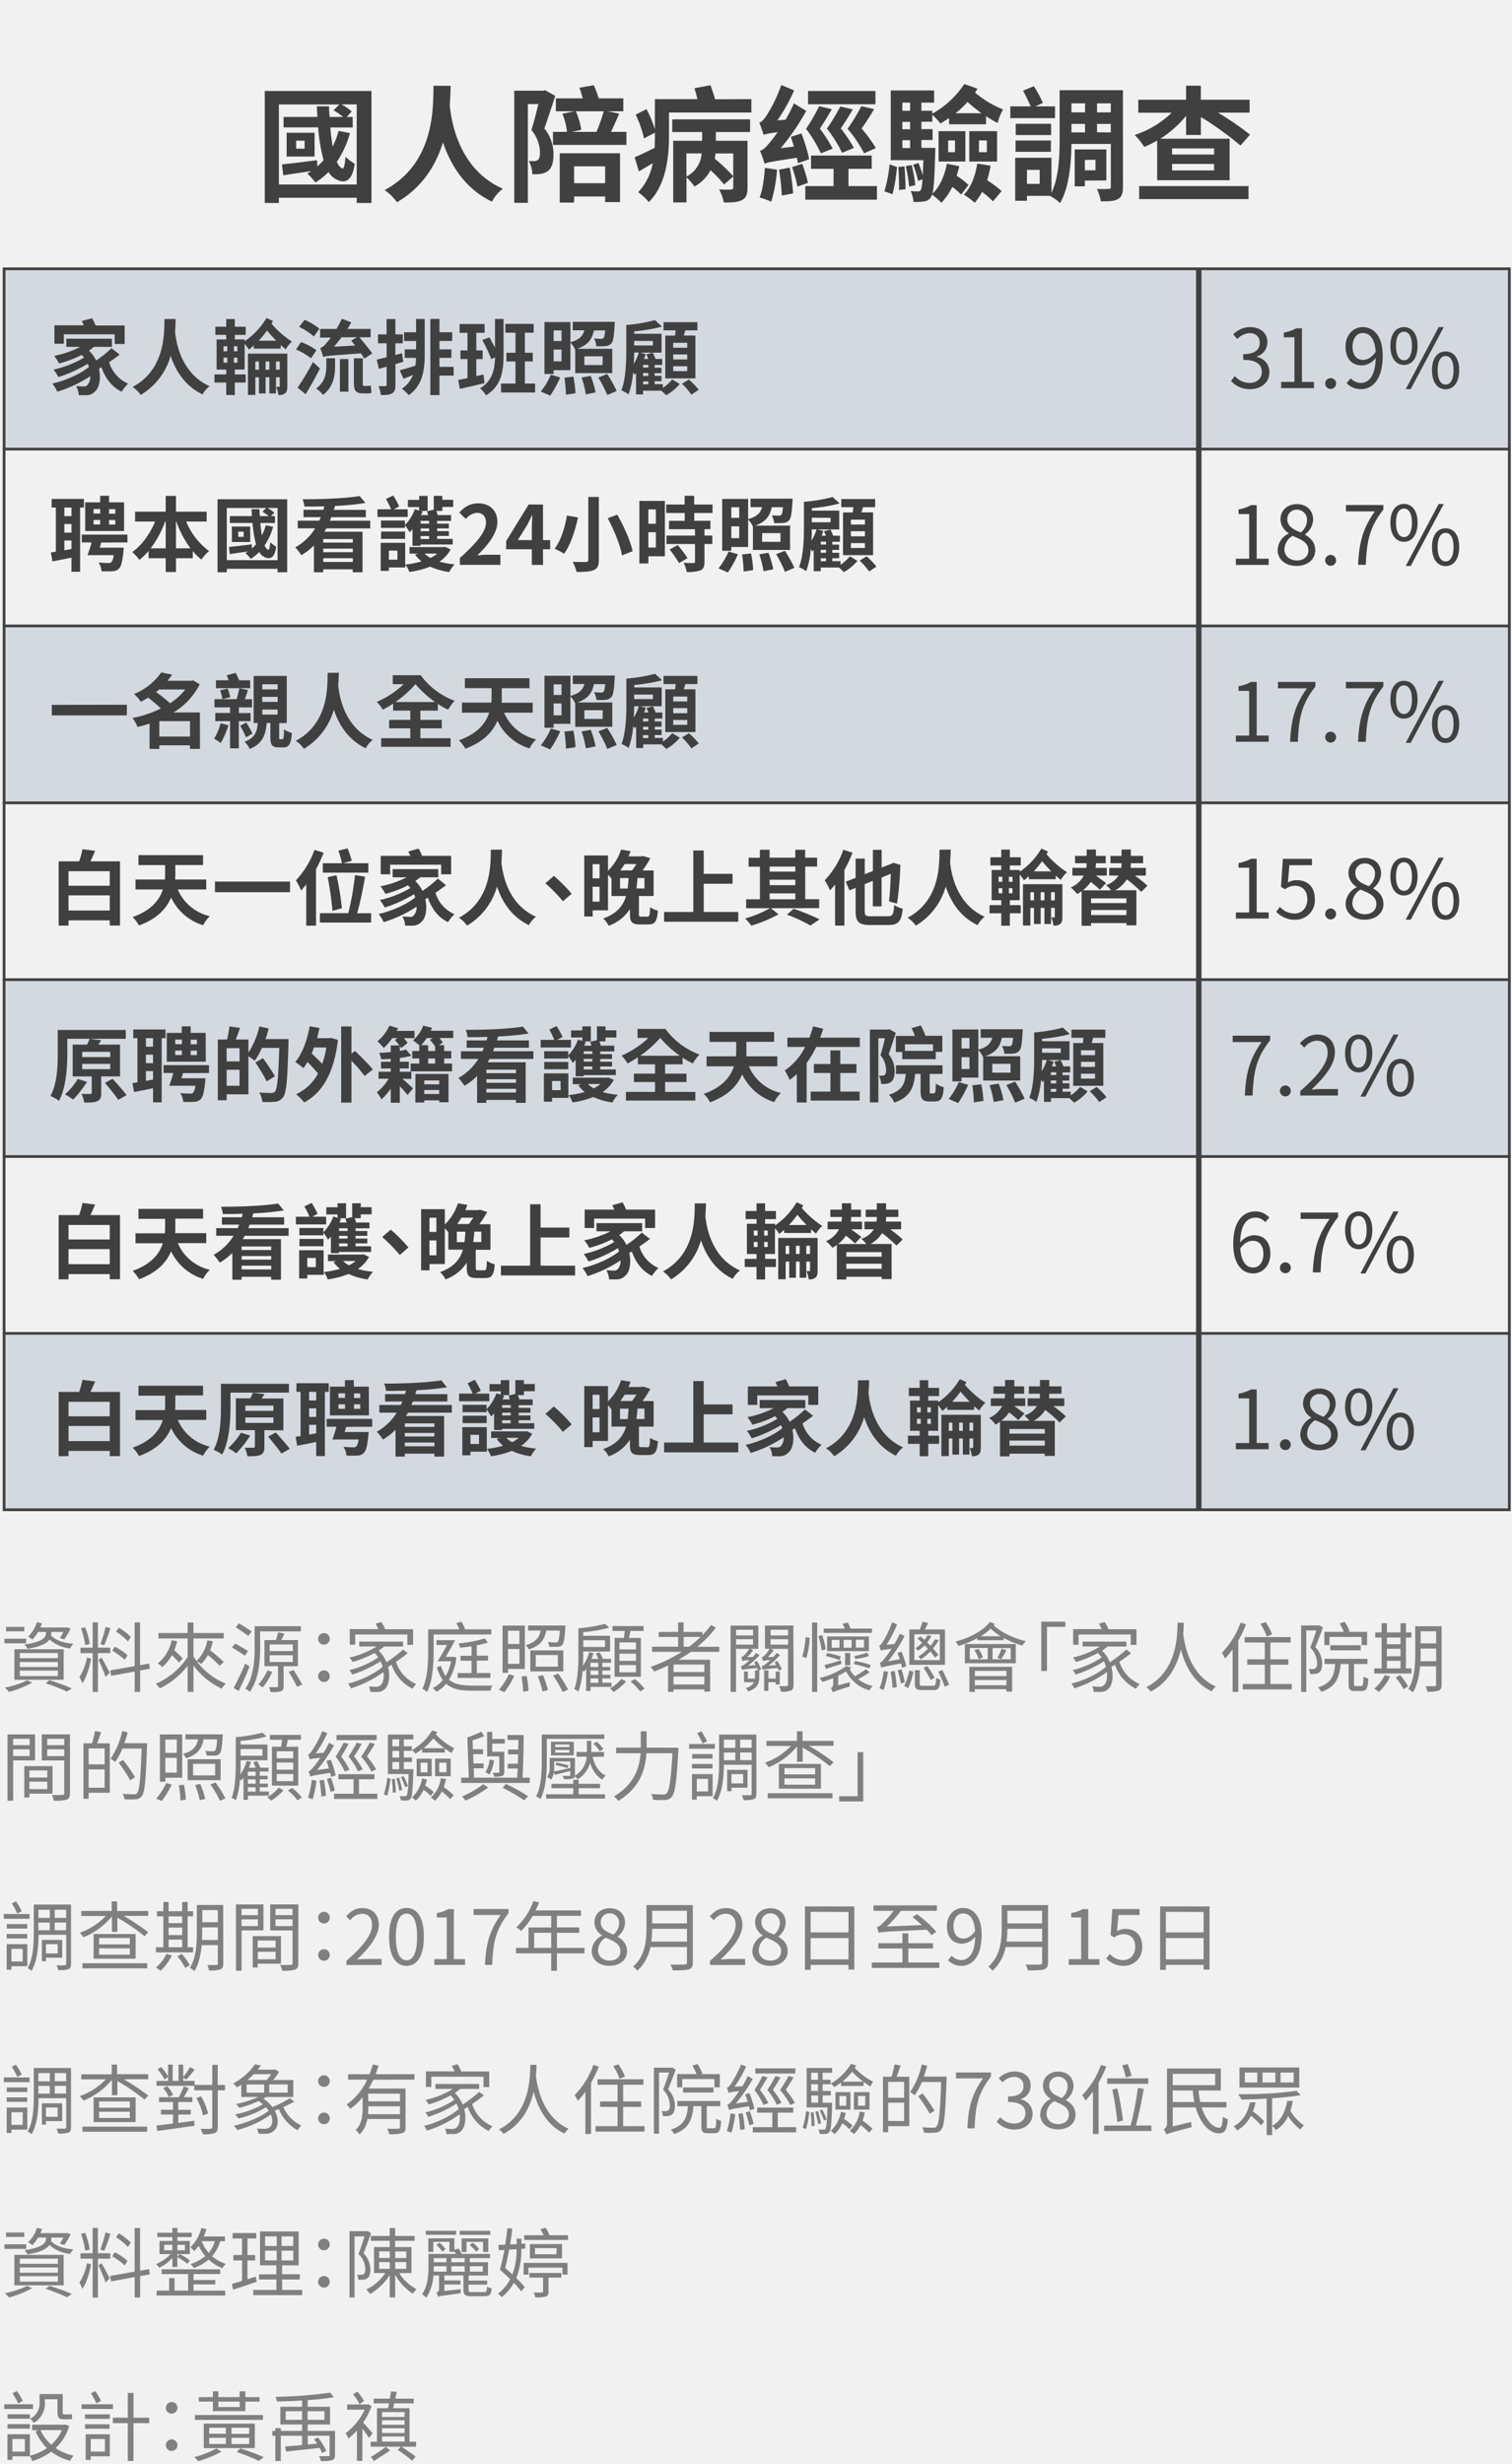
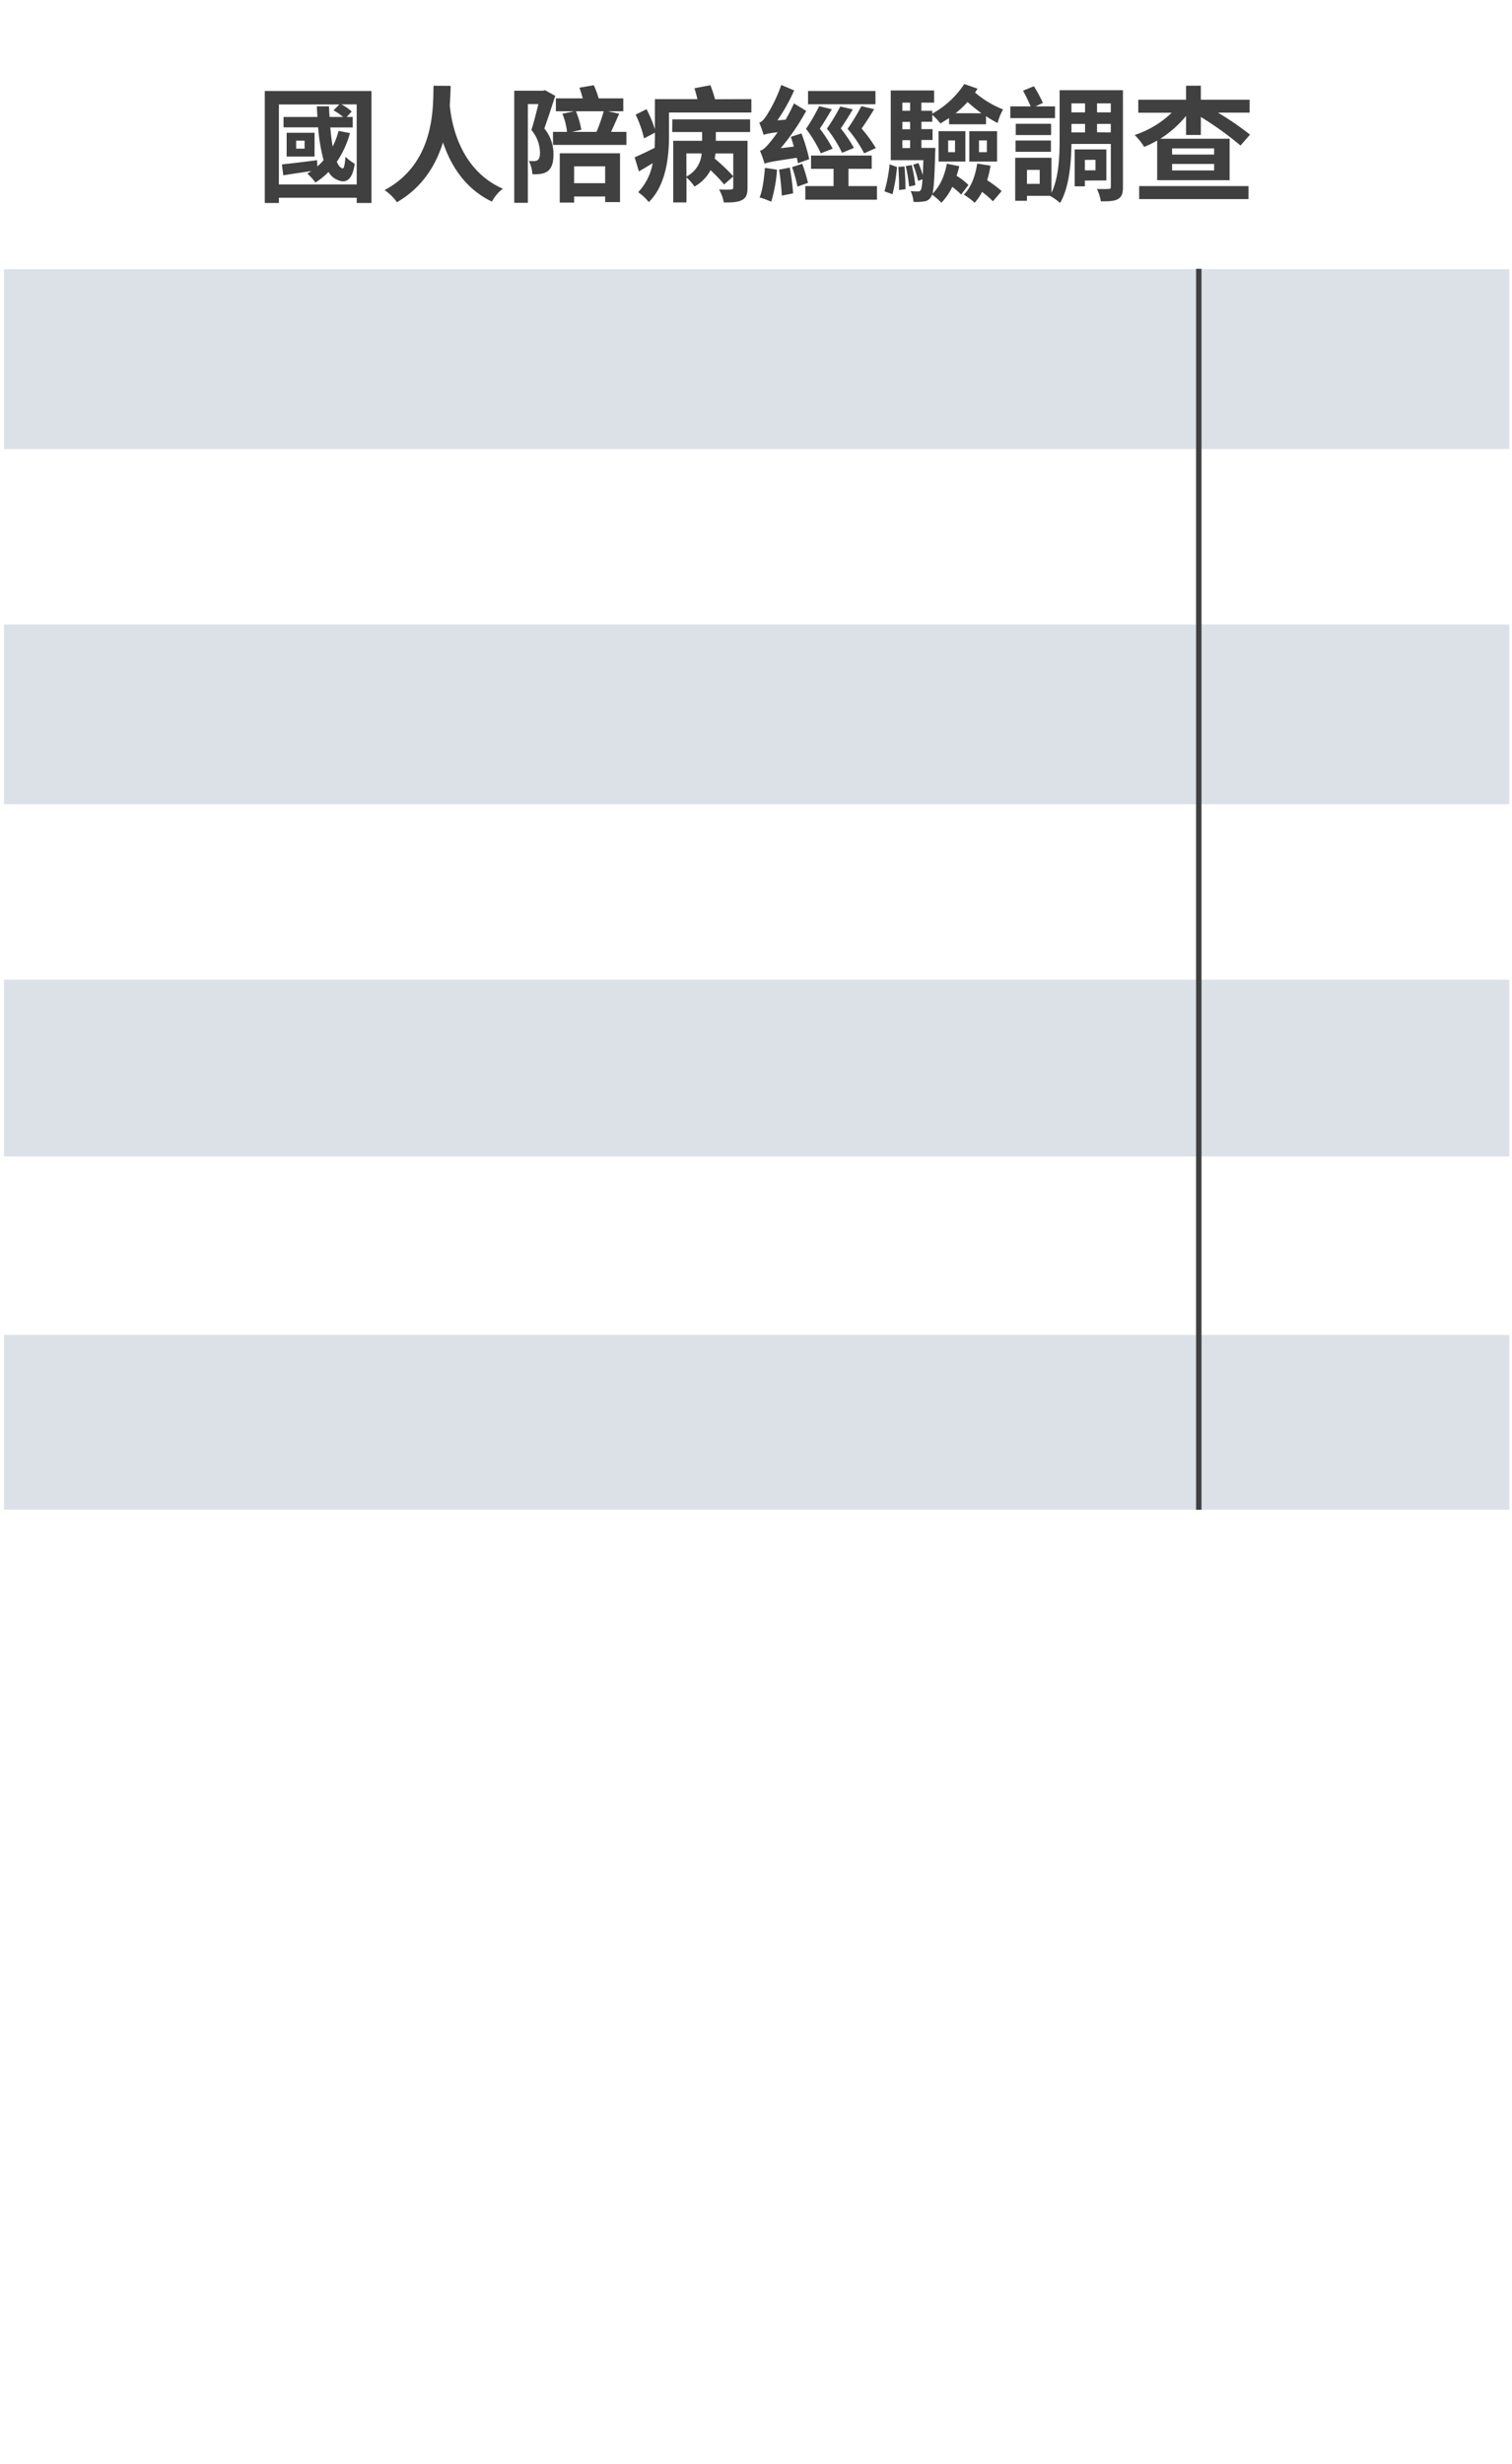
<svg xmlns="http://www.w3.org/2000/svg" viewBox="0 0 556 905.76">
  <defs>
    <style>.cls-2{fill:#a8b5c5;opacity:.4}.cls-3{fill:#404040}.cls-4{fill:gray}</style>
  </defs>
-   <path fill="#f1f1f1" d="M-4148.13-1857.24h7200v6072h-7200z" id="bg_f1f1f1" />
  <g id="bg">
    <path class="cls-2" d="M1.48 99h553.53v66.1H1.48zM1.48 229.58h553.53v66.1H1.48zM1.48 360.15h553.53v65.02H1.48zM1.48 490.73h553.53v64.29H1.48z" />
  </g>
  <g id="範例參考">
    <path class="cls-3" d="M136.6 33.45v41.17h-5.43v-1.93h-28.61v1.93h-5.2V33.45zm-5.43 34.36V38.37h-5.7a15.34 15.34 0 0 1 3.86 2.63l-1.84 2h2.21v3.86h-8.24c.23 2.58.51 5 .88 7a28.35 28.35 0 0 0 2.16-5.75l4.19.83a35.41 35.41 0 0 1-4.83 10.54c.6 1.38 1.28 2.25 2.11 2.43.51.19.88-1.61 1.06-4.27a19.67 19.67 0 0 0 3.41 2.57c-.74 5.66-3.13 7.41-6.17 6a6.6 6.6 0 0 1-3.45-3 27.88 27.88 0 0 1-4.82 3.91 22.4 22.4 0 0 0-3-3.31 16.78 16.78 0 0 0 1.48-.92c-3.68.55-7.27 1.06-10.31 1.56l-.5-4c3.35-.37 8.14-.92 12.92-1.56l.1 2.3a22.7 22.7 0 0 0 2.3-2.3 65.9 65.9 0 0 1-2-12.06h-12.73V43h12.47c-.1-1.29-.14-2.58-.23-3.91h4.5c0 1.33.1 2.62.19 3.91h5a22.25 22.25 0 0 0-3.55-2.44l2.17-2.16h-22.25v29.41zm-15.5-10.26h-10.26v-8.74h10.26zM112 51.71h-3.1v2.94h3.1zM165.72 31.56c-.05 1.93-.14 4.42-.33 7.18.61 6.26 3.45 23.55 19.51 30.64a14.44 14.44 0 0 0-4 4.74c-10.22-4.88-15.32-13.85-18-21.77-2.53 8.1-7.36 16.43-16.93 22a17.59 17.59 0 0 0-4.55-4.46c18.67-10 17.8-30.59 18-38.37zM204.17 35.24c-1.24 3.87-2.76 8.51-4 12a14.84 14.84 0 0 1 3.36 9.48c0 3.08-.64 5.06-2.11 6.21a5.85 5.85 0 0 1-2.67 1 15.17 15.17 0 0 1-3 .09 11.19 11.19 0 0 0-1.29-4.83c.87.05 1.47.05 2 .05a2.32 2.32 0 0 0 1.28-.41c.56-.37.83-1.38.83-2.67a13.27 13.27 0 0 0-3.17-8.38c.92-2.76 1.84-6.53 2.57-9.52h-3.87v36.3h-5V33.35h10.54l.82-.18zm26.18 13.25v4.78h-27v-4.78h5.15a23.49 23.49 0 0 0-1.7-6.67l4.42-.92h-6.81v-4.74h9.89c-.37-1.33-.78-2.71-1.24-3.91l5.29-.92a33.73 33.73 0 0 1 1.79 4.83h9.06v4.74h-5.65l4.14.92c-1 2.25-2.07 4.69-3 6.67zm-24.52 7.87H228V74.3h-5.47v-2.07h-11.41v2.25h-5.29zm5.93-15.46a28.73 28.73 0 0 1 2 6.81l-3.5.78h9.07A57.24 57.24 0 0 0 222 40.9zm-.64 20.24v6.21h11.41v-6.21zM276.3 36.44v4.92H246v8.79c0 7.31-1 17.85-7.42 24.15a18.55 18.55 0 0 0-3.91-3.64A20.63 20.63 0 0 0 240 60c-1.65 1-3.4 2.07-5.06 3l-1.56-5.16c1.89-.82 4.55-2.07 7.36-3.49 0-1.43.09-2.86.09-4.19v-1.39l-4 2.11a41 41 0 0 0-3.09-8.74l4-2a44.44 44.44 0 0 1 3.08 7.36V36.44h15.64a58.15 58.15 0 0 0-1.1-4l5.89-1.11c.6 1.57 1.24 3.5 1.7 5.16zm-29.07 7.45h28.61v4.65h-12.6v3.22h11.64v17.3c0 2.34-.46 3.67-2.07 4.5s-3.73.88-6.63.88a16.13 16.13 0 0 0-1.75-4.79c1.89.09 3.82.09 4.42 0s.78-.19.78-.69v-4.09l-3.36 2.94a50 50 0 0 0-5-5.24 14.47 14.47 0 0 1-5.89 6 19.67 19.67 0 0 0-2.94-3.35v9.2h-4.88V51.76h10.63v-3.22h-11zm5.2 21A10.18 10.18 0 0 0 258 56.4h-5.61zm17.2-8.47h-6.53c-.05.65-.18 1.25-.28 1.89a66.34 66.34 0 0 1 6.81 6.49zM293.41 60c-.09-.55-.23-1.24-.37-2-9.2 1.38-10.85 1.7-11.87 2.21a49.3 49.3 0 0 0-1.7-4.79c1.15-.27 2.16-1.28 3.59-3 .55-.64 1.61-2 2.9-3.82-3.45.42-4.46.69-5.15 1a46.64 46.64 0 0 0-1.61-4.51c.92-.28 1.7-1.15 2.62-2.53a53 53 0 0 0 5.47-11.32l4.74 2a65.66 65.66 0 0 1-6.16 11l3-.23a58.25 58.25 0 0 0 3.08-6l4.51 2.76a82.64 82.64 0 0 1-9.38 13.71l4.83-.59c-.32-1.25-.74-2.49-1.1-3.59l3.91-1.25a66.79 66.79 0 0 1 2.85 9.48zm-7.68 2.39a54.42 54.42 0 0 1-2.12 11.78 28.45 28.45 0 0 0-4.28-1.57c1.11-2.76 1.66-7 1.94-10.9zm4.69-.78a89.07 89.07 0 0 1 1.24 9.48l-4.18.82a84.43 84.43 0 0 0-1-9.52zm4.58-1.39a60.89 60.89 0 0 1 2.12 7l-3.86 1.38a55 55 0 0 0-2-7.17zm27.47 8.19v5h-26.34v-5h10.39v-6.35h-8.28v-4.87h22.31v4.87H312v6.35zm-16.59-28.25c-1.38 2.4-2.95 5-4.42 7.13a50.43 50.43 0 0 1 4.74 7.36l-4.37 1.71a46.88 46.88 0 0 0-5.43-9 69.65 69.65 0 0 0 4.83-8.33zm16.05-1.84h-24.79v-4.87h24.79zm-12.28 17.85a48 48 0 0 0-5.57-8.88 72.66 72.66 0 0 0 4.92-8.14l4.6 1.06c-1.38 2.35-3 4.92-4.42 7a54.43 54.43 0 0 1 4.82 7.17zm8.1.19a45.82 45.82 0 0 0-6.08-9 71.18 71.18 0 0 0 5.07-8.33l4.69 1.1c-1.43 2.44-3.08 5-4.6 7.13a50.85 50.85 0 0 1 5.24 7.18zM325.24 70.34a55.26 55.26 0 0 0 1.89-9.93l2.71 1a58.89 58.89 0 0 1-1.65 10zm27.51-9.24c-.27 1.19-.6 2.39-1 3.54a21.84 21.84 0 0 1 4.36 3.36l-2.67 3.54a27.4 27.4 0 0 0-3.26-2.85 22.1 22.1 0 0 1-4 5.84 29.47 29.47 0 0 0-3.45-3 3.06 3.06 0 0 1-.46 1 3.27 3.27 0 0 1-2.53 1.52 18.91 18.91 0 0 1-3.82.18 11.35 11.35 0 0 0-1.06-4 20.86 20.86 0 0 0 2.58.14 1.16 1.16 0 0 0 1.15-.51c.27-.46.46-1.56.64-3.95l-1.61.59a38.59 38.59 0 0 0-1.84-5.93l1.93-.64a37 37 0 0 1 1.62 4.46c.09-1.47.13-3.31.22-5.52h-12V33.26h15.95v4.47h-4.69v3h4v1.06a33.4 33.4 0 0 0 11.78-10.9l4.87 1.7a14.46 14.46 0 0 1-.92 1.43 36.39 36.39 0 0 0 10.31 6.21 20.83 20.83 0 0 0-2 5 41.52 41.52 0 0 1-4.27-2.53v3H349v-2.3c-1.06.69-2.12 1.33-3.17 2a22.39 22.39 0 0 0-3-3.17v2.53h-4v2.71h4.1v4h-4.1v2.9h5.11s0 1.19-.05 1.74c-.23 8.56-.46 13-1 15.09 2.72-2.57 4.46-6.58 5.29-11zm-20.15.09c.23 2.62.37 6.07.37 8.37l-2.39.28c.09-2.3-.05-5.8-.23-8.47zm-.78-23.46v3h2.85v-3zm2.85 7.08h-2.85v2.71h2.85zm-2.85 9.62h2.85v-2.9h-2.85zm3.45 6.25a64.67 64.67 0 0 1 1.33 7.41l-2.3.46a53.18 53.18 0 0 0-1.24-7.5zm9.85-12.47H355v11.18h-9.84zm3.54 7.73h2.53v-4.32h-2.53zm12.24-14.3a65.34 65.34 0 0 1-5.11-4.15 34.33 34.33 0 0 1-4.42 4.15zm3.35 19.27a39.26 39.26 0 0 1-1.25 5.34 44.24 44.24 0 0 1 5.33 4l-3.2 3.75a35.17 35.17 0 0 0-4-3.45 19.46 19.46 0 0 1-2.72 4 24.74 24.74 0 0 0-4-3c2.67-2.62 4.24-6.81 4.93-11.41zm-7.82-12.7h10.22v11.18h-10.22zm3.57 7.73h2.89v-4.32H360zM387.94 43.43h-16.42v-4.32H379a58.51 58.51 0 0 0-2.81-5.76l4-1.65a51.75 51.75 0 0 1 3.31 6.12l-2.72 1.29h7.18zm25 25.3c0 2.3-.41 3.59-1.79 4.42s-3.36.87-6.35.87a16.26 16.26 0 0 0-1.43-4.55c1.89.09 3.73 0 4.33 0s.78-.19.78-.83V52.91H394c-.09 6.94-.82 16-4.18 21.71A20.24 20.24 0 0 0 386.1 72h-8.46v1.8h-4.33V58h13.34v12.9c2.76-5.8 3-13.62 3-19.74v-18h23.28zm-39.49-17.07h13v4.15h-13zm13.06-2h-13V45.5h13zm-4.18 12.79h-4.69v5.15h4.69zM394 38v3.31h5V38zm0 10.67h5v-3.12h-5zm4.93 17.71v2.12h-3.73V54.93h11.64v11.41zm0-7.59v3.82h3.91v-3.86zM408.46 38h-5.06v3.31h5.06zm0 10.67v-3.12h-5.06v3.08zM425.52 51.66a33.34 33.34 0 0 1-4.78 2.34 24.3 24.3 0 0 0-3.5-4.38 35.21 35.21 0 0 0 13.62-8.18h-12.28v-4.77h17.57v-5.16h5.43v5.16h17.94v4.74h-11.64a108.33 108.33 0 0 1 11.78 8.09l-3.5 4A119.13 119.13 0 0 0 441.58 43v6.62h-5.43v-7a40 40 0 0 1-9.48 8.38h25.49v15.25h-26.64zm-6.62 16.75h40.21v4.79H418.9zM431 56.82h15.46v-2.26H431zm0 5.84h15.46v-2.39H431z" />
-     <path class="cls-4" d="M10.86 765.46H1.4v-1.74h9.46zm-8.4 5.6H10v1.65H2.46zm7.59 11.84H4.2v1.26H2.46v-9.38h7.59zm0-13.83H2.49v-1.66H10zm-5.85 7.44v4.65h4.14v-4.65zm2.15-13a34 34 0 0 0-2-3.75l1.54-.7A28.77 28.77 0 0 1 8 762.68zM26.12 782c0 1.09-.25 1.67-.95 2a11 11 0 0 1-3.78.34 7.34 7.34 0 0 0-.62-1.79h3.08c.39 0 .51-.13.51-.55v-10.64H14.17c0 4.15-.42 9.61-2.55 13.25a7.22 7.22 0 0 0-1.46-1c2.07-3.67 2.27-8.9 2.27-12.88v-10.48h13.69zm-12-19.86v3h4.2v-3zm0 7.53h4.2v-2.82h-4.2zm2.77 10.11v1.29H15.4v-7.84h7.47v6.55zm0-5v3.41h4.31v-3.41zm7.42-12.66h-4.18v3h4.23zm0 7.53v-2.82h-4.18v2.82zM54.51 764.39h-9a84.12 84.12 0 0 1 9 6l-1.35 1.46a84.29 84.29 0 0 0-10-6.83v5.24h-2v-5.69a26.16 26.16 0 0 1-10.44 7.67 13.63 13.63 0 0 0-1.37-1.65 24.45 24.45 0 0 0 9.55-6.16h-9v-1.85h11.17V759h2v3.52h11.44zm-24.19 17.42h23.8v1.87h-23.8zm19.55-10.75v9.07H34.41v-9.07zm-2.13 1.48H36.45v2.32h11.29zm0 3.78H36.45v2.32h11.29zM82.77 768.45h-2.69V782c0 1.28-.34 1.84-1.15 2.21a13.48 13.48 0 0 1-4.4.39 8.56 8.56 0 0 0-.75-2c1.68.06 3.19.06 3.61 0s.67-.17.67-.64v-13.51h-6.63v-1.65H57.54V765h4.28v-1.43l-1.31.9a18.36 18.36 0 0 0-2.58-3.73l1.32-.84a15.37 15.37 0 0 1 2.57 3.5V759h1.68v6h2.16v-6h1.71v4.53a28.28 28.28 0 0 0 2.54-3.61l1.68.92c-1 1.29-2.18 2.72-3.1 3.67l-1.12-.67V765h4.2v1.48h6.49v-7.38h2v7.39h2.69zm-17.2 12c1.91-.28 3.92-.53 5.88-.82l.06 1.85-13.66 1.94-.31-2c1.68-.2 3.78-.45 6.07-.76v-3.3h-4.42v-1.74h4.42v-2.86h-5.12V771h7.22a30.09 30.09 0 0 0 1.88-4l1.85.67c-.59 1.12-1.23 2.32-1.85 3.33h3.14v1.76h-5.16v2.86h4.57v1.74h-4.57zm-4.11-13.53a11.78 11.78 0 0 1 2.18 3.17l-1.54.86a13.43 13.43 0 0 0-2.1-3.31zm13.21 10.78a22.9 22.9 0 0 0-2.46-6.41l1.74-.61a22.73 22.73 0 0 1 2.57 6.32zM108.22 772.62c-1.23.68-2.63 1.4-4.06 2a13.48 13.48 0 0 0 6.66 6.77 7.23 7.23 0 0 0-1.37 1.77 15.81 15.81 0 0 1-6.92-7.81c-.53.19-1.06.39-1.51.59 1.77 3.21 1.35 6.41-.67 7.67a4.6 4.6 0 0 1-2.91.84c-.67 0-1.51 0-2.41-.06a4.26 4.26 0 0 0-.59-1.9 24.47 24.47 0 0 0 2.63.11 3.2 3.2 0 0 0 2-.48c1.12-.75 1.46-2.63.53-4.76a38.84 38.84 0 0 1-12.34 5.71A9.81 9.81 0 0 0 86 781.5c4.43-1 9.86-3.19 12.8-5.52a11 11 0 0 0-1-1.29 34.5 34.5 0 0 1-10.14 4.12 10.07 10.07 0 0 0-1.2-1.51 33.5 33.5 0 0 0 10.22-3.67 10.23 10.23 0 0 0-1.6-1.23 41.36 41.36 0 0 1-7.08 2.52 8.79 8.79 0 0 0-1.18-1.43 38.38 38.38 0 0 0 8.18-2.58h-6.27v-4.53c-.53.36-1.06.67-1.62 1a5.77 5.77 0 0 0-1.4-1.43 22.76 22.76 0 0 0 8.06-7.06l2.16.45c-.37.53-.76 1-1.18 1.54h6.1l.34-.11 1.43.92a23.12 23.12 0 0 1-2.19 3h7.42v6.24h-10c-.31.2-.64.42-1 .62a13.92 13.92 0 0 1 3.34 3.08 47.29 47.29 0 0 0 6.38-3.25zm-17.53-3.3h6.44v-3h-6.44zm2.6-6.8a29.8 29.8 0 0 1-2.29 2.15h7a14.81 14.81 0 0 0 1.71-2.15zm12.52 3.78H99v3h6.78zM117 765.09a2.13 2.13 0 1 1 2.13 2.1 2.07 2.07 0 0 1-2.13-2.1zm0 13.72a2.13 2.13 0 1 1 2.13 2.1 2.09 2.09 0 0 1-2.13-2.1zM137.28 764.56c-.53 1.09-1.09 2.21-1.71 3.25h13.56V782c0 1.26-.28 1.87-1.18 2.21a17.41 17.41 0 0 1-4.87.36 7.26 7.26 0 0 0-.7-2c1.87.08 3.55 0 4.06 0s.64-.16.64-.58V779h-12a10 10 0 0 1-2.86 5.69 6.59 6.59 0 0 0-1.45-1.63c2.32-2.24 2.57-5.32 2.57-8V771a23.3 23.3 0 0 1-4.53 4.28 14 14 0 0 0-1.32-1.62 22.77 22.77 0 0 0 7.53-9.13h-7v-2h7.87a34.17 34.17 0 0 0 1.23-3.61l2.07.5a29.41 29.41 0 0 1-1.09 3.11h14.3v2zm9.8 12.68v-2.91h-11.67v.84c0 .67 0 1.34-.09 2.07zm0-7.56h-11.67v2.83h11.67zM177.94 770.33c-1.26 1-2.8 2.15-4.31 3.16a13.25 13.25 0 0 0 7.44 8.2 7.67 7.67 0 0 0-1.34 1.71 15.23 15.23 0 0 1-7.73-8.87 15 15 0 0 1-1.31.78c.95 3.61.25 7.06-1.26 8.23a3.84 3.84 0 0 1-2.86 1h-2.41a4.53 4.53 0 0 0-.53-2c1 .08 1.93.14 2.52.14a2.3 2.3 0 0 0 1.79-.59c.84-.62 1.35-2.55 1.09-4.82a41.67 41.67 0 0 1-12 6 8.39 8.39 0 0 0-1.09-1.76c4.48-1 9.91-3.64 12.68-6.16a11.25 11.25 0 0 0-.75-2 43.39 43.39 0 0 1-10.39 4.87 8 8 0 0 0-1.07-1.62 34.07 34.07 0 0 0 10.64-4.6 9.39 9.39 0 0 0-1.35-1.65 40.78 40.78 0 0 1-8.06 3.3 9.11 9.11 0 0 0-1.15-1.65 31.64 31.64 0 0 0 10-4.06h-6.39v-1.82h16.1v1.82h-6.94a19.46 19.46 0 0 1-2 1.49 12.57 12.57 0 0 1 2.86 4.28 48.52 48.52 0 0 0 6.1-4.68zm-19.32-3.11h-2v-5.74h10.5a20.44 20.44 0 0 0-1-2l2.12-.62a15.68 15.68 0 0 1 1.38 2.66h10.28v5.74h-2.1v-3.81h-19.18zM197.29 759.1c0 1-.06 2.41-.2 4.06.42 3.33 2.1 15 12 19.43a6.68 6.68 0 0 0-1.51 1.76c-7-3.27-10-10.19-11.34-15.39-1.29 5.6-4.25 11.87-11.09 15.51a6.54 6.54 0 0 0-1.68-1.63c11.6-5.84 11.44-19.49 11.53-23.74zM220.19 759.72a42 42 0 0 1-2.86 6v18.81h-2.07V769a28.27 28.27 0 0 1-2.77 3.33 11.29 11.29 0 0 0-1.2-2.07 31.31 31.31 0 0 0 6.91-11.12zM237 781.64v2h-18v-2h8.09v-7.08h-6.44v-2h6.44v-6.15h-7.37v-2h16.88v2h-7.45v6.15h6.61v2h-6.61v7.08zm-9.18-17.45a22.75 22.75 0 0 0-2.3-4.62l1.88-.69a24.23 24.23 0 0 1 2.43 4.53zM248.47 760.86c-.84 2.3-1.85 5-2.8 7.25a8.74 8.74 0 0 1 2.52 6c0 1.49-.34 2.72-1.09 3.25a2.71 2.71 0 0 1-1.46.53 9.62 9.62 0 0 1-1.87.06 4.21 4.21 0 0 0-.54-1.85 8.28 8.28 0 0 0 1.63 0 1.81 1.81 0 0 0 .87-.25 2.47 2.47 0 0 0 .58-2 8.27 8.27 0 0 0-2.49-5.63c.79-2 1.63-4.43 2.21-6.3h-3.69v22.48h-1.88v-24.26h6.33l.34-.09zm14.11 21.56c.62 0 .73-.47.79-3.52a4.59 4.59 0 0 0 1.79.75c-.17 3.64-.7 4.57-2.38 4.57h-2.47c-2 0-2.4-.59-2.4-2.58v-7.34H255c-.48 5.13-1.82 8.4-7.12 10.25a6.17 6.17 0 0 0-1.2-1.65c4.82-1.51 5.94-4.26 6.3-8.6h-3.89v-1.9h15.76v1.9h-4.95v7.31c0 .7.11.81.72.81zm-11.7-15.06H249v-4.87h7.11a15.38 15.38 0 0 0-1.51-3.08l1.87-.62a18.57 18.57 0 0 1 1.82 3.47l-.59.23h7v4.87h-2v-3.05h-11.82zm.31 1.9v-1.85h11.17v1.85zM275.74 775.81a14.21 14.21 0 0 0-.31-1.48c-5.93.9-6.77 1.09-7.33 1.37a13.12 13.12 0 0 0-.67-1.93c.61-.14 1.26-.84 2.07-1.85.42-.5 1.29-1.68 2.29-3.16-2.88.33-3.47.45-3.86.64a18.63 18.63 0 0 0-.64-1.84c.47-.12.95-.68 1.54-1.54a39.48 39.48 0 0 0 3.69-7.06l1.85.76a46.29 46.29 0 0 1-4.26 7.44l2.89-.22a41.53 41.53 0 0 0 2-3.72l1.8 1.06a56.59 56.59 0 0 1-6.22 9l4.4-.59c-.31-.93-.62-1.88-1-2.75l1.6-.42a34.89 34.89 0 0 1 1.82 5.74zm-5.37 1.41a35.92 35.92 0 0 1-1.43 6.85c-.37-.19-1.23-.47-1.65-.64a31.87 31.87 0 0 0 1.34-6.52zm2.71-.37a47.52 47.52 0 0 1 .79 5.88l-1.68.28a50.45 50.45 0 0 0-.7-5.88zm2.61-.73a30.81 30.81 0 0 1 1.42 4.68l-1.54.53a37.39 37.39 0 0 0-1.37-4.73zm17.08 5.88v1.91h-15.94V782H284v-5.32h-5.58v-1.87h13.28v1.87H286V782zm-12-8.15a28.25 28.25 0 0 0-3.33-5.51 55.59 55.59 0 0 0 2.94-5.15l1.82.47c-.76 1.43-1.82 3.22-2.75 4.62a32.82 32.82 0 0 1 3.08 4.85zm11.7-11.56h-14.71v-1.9h14.75zm-5.46 1.4c-.78 1.4-1.84 3.19-2.8 4.56a37.23 37.23 0 0 1 3.17 4.77l-1.71.78a26.78 26.78 0 0 0-3.5-5.49 51.9 51.9 0 0 0 3-5.09zm3.62 10.16a30.15 30.15 0 0 0-3.78-5.51 49.14 49.14 0 0 0 3.13-5.15l1.85.5c-.81 1.43-2 3.19-2.88 4.59a33.54 33.54 0 0 1 3.36 4.76zM295.17 782.23a34.22 34.22 0 0 0 1.26-6.14l1.18.4a38.58 38.58 0 0 1-1.2 6.21zM306 773.8c-.23 6.83-.42 9.16-1 9.94a1.75 1.75 0 0 1-1.4.73 15.68 15.68 0 0 1-2.18 0 4.87 4.87 0 0 0-.48-1.63 18.08 18.08 0 0 0 1.93.09c.31 0 .51 0 .67-.31.37-.48.56-2.44.73-7.87h-7.64v-14.5H306V762h-3.5v2.58h2.94v1.65h-2.94v2.46h3v1.65h-3V773h3.5zm-6.83 2.71c.19 1.57.36 3.64.39 5l-1.12.11a46 46 0 0 0-.34-5zm-.87-14.5v2.58h2.49V762zm2.49 4.23h-2.49v2.46h2.49zm-2.45 6.76h2.49v-2.64h-2.49zm2.46 3.13a36.52 36.52 0 0 1 1.12 4.51l-1.06.25a37.83 37.83 0 0 0-1.07-4.56zm2.21 3.45a30.26 30.26 0 0 0-1.59-3.7l.95-.34a27.48 27.48 0 0 1 1.6 3.64zm6.25-14a24.5 24.5 0 0 1-2.44 1.68 10.14 10.14 0 0 0-1.34-1.28 20.55 20.55 0 0 0 7.45-7.26l1.9.59a6.25 6.25 0 0 1-.53.9 24.44 24.44 0 0 0 6.75 5.06 7.15 7.15 0 0 0-.93 1.8 22.27 22.27 0 0 1-2.55-1.71v1.51h-8.31zm1.74 11.19a16.19 16.19 0 0 1-.62 2.24 19 19 0 0 1 3.11 2.4l-1.12 1.38a16.44 16.44 0 0 0-2.63-2.22 12.3 12.3 0 0 1-2.83 4 10 10 0 0 0-1.4-1.21 12.62 12.62 0 0 0 3.72-7zm-3.78-7.65h5.51v6.44h-5.51zm1.45 5h2.52v-3.56h-2.52zm8.74-8.85a29.77 29.77 0 0 1-4.06-3.64 22.86 22.86 0 0 1-3.59 3.64zm.59 11.33a16.14 16.14 0 0 1-.81 3 26.59 26.59 0 0 1 3.64 3l-1.26 1.43a20.51 20.51 0 0 0-3.11-2.8 12.67 12.67 0 0 1-2.43 3.3 14 14 0 0 0-1.57-1.2 11.58 11.58 0 0 0 3.67-7.06zm-4-7.48h5.74v6.44H314zm1.51 5h2.66v-3.56h-2.66zM331.18 759.35c-.47 1.37-1 2.91-1.45 4.12h4.64v18.17h-7.78v2.21h-1.9v-20.38h3.13a33.76 33.76 0 0 0 1.12-4.54zm1.29 6h-5.88v5.85h5.88zm0 14.42V773h-5.88v6.72zm15.6-15.31c-.45 12.77-.82 17.08-1.94 18.45a2.78 2.78 0 0 1-2.21 1.12 30.45 30.45 0 0 1-4.14 0 4.87 4.87 0 0 0-.7-2c1.82.16 3.5.16 4.14.16s.87-.05 1.15-.42c.92-1 1.34-5.23 1.71-16.38H339a24 24 0 0 1-2.64 4.91 15.06 15.06 0 0 0-1.7-1.18 28.66 28.66 0 0 0 4.28-10.16l2 .47a39 39 0 0 1-1.21 4h8.38zm-6.19 12.62a50.11 50.11 0 0 0-4.26-6.46l1.63-1a55.28 55.28 0 0 1 4.39 6.33zM361.48 764.08h-9.94v-2.18h12.85v1.54c-4.82 6.19-5.71 10.95-6 19h-2.66c.32-7.8 1.74-12.76 5.75-18.36zM366.52 780l1.29-1.68a6.77 6.77 0 0 0 5.09 2.35c2.44 0 4.17-1.46 4.17-3.81s-1.65-4.12-6.38-4.12v-2c4.23 0 5.68-1.7 5.68-3.92 0-2-1.34-3.24-3.47-3.3a6.43 6.43 0 0 0-4.25 2l-1.38-1.52a8.21 8.21 0 0 1 5.74-2.46c3.45 0 6 1.84 6 5.15a5.12 5.12 0 0 1-3.67 5v.12a5.28 5.28 0 0 1 4.37 5.21c0 3.66-2.94 5.85-6.58 5.85a8.51 8.51 0 0 1-6.61-2.87zM382.51 777.33a6.57 6.57 0 0 1 3.78-5.66v-.14a5.69 5.69 0 0 1-2.78-4.73c0-3.14 2.41-5.21 5.63-5.21 3.5 0 5.63 2.24 5.63 5.4a6.73 6.73 0 0 1-2.74 5v.14c1.79 1 3.47 2.58 3.47 5.38 0 3-2.58 5.32-6.44 5.32s-6.55-2.34-6.55-5.5zm10.55.08c0-2.74-2.52-3.78-5.43-4.95a5.57 5.57 0 0 0-2.8 4.64c0 2.19 1.82 3.78 4.28 3.78s3.95-1.42 3.95-3.47zm-.47-10.27a3.43 3.43 0 0 0-3.5-3.67 3.15 3.15 0 0 0-3.25 3.33c0 2.46 2.21 3.53 4.62 4.48a5.5 5.5 0 0 0 2.13-4.14zM406.81 759.69a40.25 40.25 0 0 1-2.83 5.93v18.9h-2.07v-15.65a29 29 0 0 1-2.77 3.39 10.07 10.07 0 0 0-1.18-2 31.13 31.13 0 0 0 6.89-11.12zm16.58 21.72v2H406v-2h9.77a120.48 120.48 0 0 0 2.66-13.85l2.16.39c-.73 4.28-1.88 9.74-2.89 13.46zm-1.15-15.34h-15.09v-2h15.09zm-11.37 14.06A101.43 101.43 0 0 0 409 768.2l1.87-.42a107.1 107.1 0 0 1 2.07 11.76zm3.13-16.38a30.11 30.11 0 0 0-1.31-4.45l2-.51a42.92 42.92 0 0 1 1.4 4.34zM441.87 774.72c1.45 4.45 4 7.51 6.52 7.48.81 0 1.15-1.15 1.29-4.09a5.47 5.47 0 0 0 1.82 1c-.34 4.09-1.18 5.15-3.22 5.15-3.75 0-7-3.94-8.6-9.52h-8.43v7l6.75-1.64a9.69 9.69 0 0 0 .23 1.9c-7.62 2-8.65 2.3-9.33 2.72a6.17 6.17 0 0 0-1-1.91 2.23 2.23 0 0 0 1.24-2v-20.37h19.79v8.09h-8.17a24.48 24.48 0 0 0 .61 4.23H451v2zm-10.62-12.32v4.17h15.6v-4.17zm7.93 10.36a32.26 32.26 0 0 1-.56-4.23h-7.37v4.23zM461.72 772.88a24 24 0 0 1-1 3.35 22.41 22.41 0 0 1 4.14 3.67l-1.12 1.46a30.46 30.46 0 0 0-3.74-3.56 12.16 12.16 0 0 1-5.07 5.38 6.7 6.7 0 0 0-1.29-1.51c4-2 5.38-6 6-8.79zm16.57-2.64c-2.85.48-6.58.87-10.5 1.15v13.52h-2V771.5c-3.22.2-6.47.31-9.27.37a12.79 12.79 0 0 0-1.23-2 146.24 146.24 0 0 0 21.5-1.21zm-.5-2.8h-22v-7.36h22zm-15.46-5.51h-4.56v3.64h4.56zm6.64 0h-4.7v3.64H469zm6.41 10.41a23.46 23.46 0 0 1-.87 3.62 16.28 16.28 0 0 0 5 5.4 7.52 7.52 0 0 0-1.37 1.51 19.54 19.54 0 0 1-4.46-4.93 11.86 11.86 0 0 1-4.53 5.15 6 6 0 0 0-1.35-1.56c3.81-2.1 5-6.22 5.55-9.19zm.34-10.41h-4.82v3.64h4.82zM10.86 705.39H1.4v-1.74h9.46zM2.46 711H10v1.65H2.46zm7.59 11.84H4.2v1.26H2.46v-9.38h7.59zM10 709H2.49v-1.65H10zm-5.8 7.45v4.65h4.14v-4.65zm2.15-13a32.26 32.26 0 0 0-2-3.75l1.54-.7A28.77 28.77 0 0 1 8 702.62zm19.77 18.48c0 1.09-.25 1.68-.95 2a11.08 11.08 0 0 1-3.78.33 7.48 7.48 0 0 0-.62-1.79c1.43.06 2.69.06 3.08 0s.51-.14.51-.56V711.3H14.17c0 4.14-.42 9.6-2.55 13.24a6.8 6.8 0 0 0-1.46-1c2.07-3.67 2.27-8.91 2.27-12.88v-10.48h13.69zm-12-19.85v3h4.2v-3zm0 7.53h4.2v-2.83h-4.2zm2.77 10.11V721H15.4v-7.83h7.47v6.55zm0-5v3.42h4.31v-3.42zm7.42-12.65h-4.18v3h4.23zm0 7.53v-2.83h-4.18v2.83zM54.51 704.33h-9a84.12 84.12 0 0 1 9 6l-1.35 1.46a84.23 84.23 0 0 0-10-6.84v5.24h-2v-5.68a26.25 26.25 0 0 1-10.44 7.67 13.73 13.73 0 0 0-1.37-1.66 24.43 24.43 0 0 0 9.55-6.15h-9v-1.85h11.17V699h2v3.53h11.44zm-24.19 17.41h23.8v1.88h-23.8zM49.87 711v9.07H34.41V711zm-2.13 1.48H36.45v2.33h11.29zm0 3.78H36.45v2.33h11.29zM71 717.74H57.34v-1.88h2.72v-11.37h-2.35v-1.87h2.35v-3.39H62v3.39h5v-3.39h2v3.39h2v1.87h-2v11.37h2zm-7.82 1.12a18.39 18.39 0 0 1-4.14 5.65 13.59 13.59 0 0 0-1.68-1.2 14.68 14.68 0 0 0 3.84-5zM62 704.49V707h5v-2.47zm0 6.89h5v-2.74h-5zm0 4.48h5v-2.8h-5zm4.85 2.47a21 21 0 0 1 2.94 4.14l-1.68 1a22.46 22.46 0 0 0-2.89-4.26zm15.26 3.49c0 1.24-.31 1.85-1.07 2.19a12.31 12.31 0 0 1-4.17.39 7.14 7.14 0 0 0-.64-2h3.27c.39 0 .59-.14.59-.59v-6.72h-5.95c-.28 3.33-1 6.89-2.66 9.57a5.88 5.88 0 0 0-1.65-1.23c2.32-3.69 2.55-9 2.55-13v-10.11h9.69zm-2-8.62v-4.65h-5.77v1.88c0 .87 0 1.82-.06 2.77zm-5.71-11v4.45h5.71v-4.45zM88.84 709.67v14.84h-2.07v-24.38h10.11v9.54zm0-7.92v2.32h6v-2.32zm6 6.33v-2.47h-6v2.47zm-.08 13.83v1.4h-1.83v-11.54h10.39v10.14zm0-8.54V716h6.58v-2.6zm6.58 6.89v-2.72h-6.53v2.72zm8.34 1.48c0 1.32-.31 2-1.23 2.38a15.88 15.88 0 0 1-4.71.36 7.82 7.82 0 0 0-.72-2.12c1.7.08 3.41 0 3.92 0s.64-.17.64-.68v-12h-8.21v-9.57h10.36zm-8.37-20v2.32h6.27v-2.32zm6.27 6.35v-2.49h-6.27v2.49zM117 705a2.13 2.13 0 1 1 2.13 2.11A2.07 2.07 0 0 1 117 705zm0 13.73a2.13 2.13 0 1 1 2.13 2.1 2.09 2.09 0 0 1-2.13-2.08zM127.4 720.85c6.44-5.63 9.41-9.72 9.41-13.25 0-2.35-1.24-4.06-3.78-4.06a5.77 5.77 0 0 0-4.26 2.38l-1.48-1.45c1.68-1.82 3.44-3 6-3 3.67 0 6 2.41 6 6.08 0 4.08-3.22 8.26-8 12.82 1.07-.08 2.33-.19 3.36-.19h5.69v2.21H127.4zM143.08 712c0-7.13 2.49-10.58 6.41-10.58s6.38 3.47 6.38 10.58-2.49 10.7-6.38 10.7-6.41-3.53-6.41-10.7zm10.3 0c0-6-1.57-8.51-3.89-8.51s-3.92 2.52-3.92 8.51 1.57 8.66 3.92 8.66 3.89-2.59 3.89-8.66zM159.71 720.23h4.56v-15.32h-3.64v-1.62a13 13 0 0 0 4.26-1.46h2v18.4H171v2.13h-11.29zM184.1 704h-9.94v-2.19H187v1.54c-4.82 6.19-5.71 11-6 19h-2.66c.33-7.78 1.75-12.73 5.76-18.35zM214.93 718.1h-10.14v6.41h-2.1v-6.41h-12.94v-2h4.6v-7.51h8.34v-4.25h-6.8a25.9 25.9 0 0 1-4.26 5.51 14.31 14.31 0 0 0-1.79-1.32 23.69 23.69 0 0 0 6.3-9.65l2.1.5c-.39 1-.84 2-1.29 2.94h16.69v2h-8.85v4.25H213v2h-8.2v5.55h10.14zm-12.24-2v-5.55h-6.27v5.55zM217.59 717.26a6.58 6.58 0 0 1 3.78-5.66v-.13a5.71 5.71 0 0 1-2.78-4.74c0-3.13 2.41-5.21 5.63-5.21 3.5 0 5.63 2.25 5.63 5.41a6.75 6.75 0 0 1-2.74 5v.07c1.79 1 3.47 2.58 3.47 5.38 0 3-2.58 5.32-6.44 5.32s-6.55-2.27-6.55-5.44zm10.55.09c0-2.75-2.52-3.79-5.43-5a5.58 5.58 0 0 0-2.8 4.65c0 2.18 1.82 3.78 4.28 3.78s3.95-1.39 3.95-3.43zm-.47-10.28a3.43 3.43 0 0 0-3.5-3.67 3.16 3.16 0 0 0-3.25 3.33c0 2.47 2.21 3.53 4.62 4.48a5.5 5.5 0 0 0 2.13-4.14zM254.77 721.46c0 1.46-.42 2.19-1.46 2.52s-2.91.39-5.9.39a9.13 9.13 0 0 0-.9-2.15c2.35.08 4.59 0 5.24 0s.86-.22.86-.84v-5.6h-13.44a15.81 15.81 0 0 1-4.81 8.71 7.87 7.87 0 0 0-1.54-1.51c4.45-3.92 4.9-9.6 4.9-14.06v-8.56h17.05zm-2.16-7.67v-4.7h-12.79a35.83 35.83 0 0 1-.31 4.7zm-12.79-11.34v4.65h12.79v-4.65zM261.1 720.85c6.44-5.63 9.41-9.72 9.41-13.25 0-2.35-1.24-4.06-3.78-4.06a5.77 5.77 0 0 0-4.26 2.38l-1.47-1.45c1.68-1.82 3.44-3 6-3 3.67 0 6 2.41 6 6.08 0 4.08-3.22 8.26-8 12.82 1.07-.08 2.33-.19 3.36-.19H274v2.21h-12.9zM276.67 717.26a6.58 6.58 0 0 1 3.78-5.66v-.13a5.71 5.71 0 0 1-2.78-4.74c0-3.13 2.41-5.21 5.63-5.21 3.5 0 5.63 2.25 5.63 5.41a6.75 6.75 0 0 1-2.74 5v.07c1.79 1 3.47 2.58 3.47 5.38 0 3-2.58 5.32-6.44 5.32s-6.55-2.27-6.55-5.44zm10.55.09c0-2.75-2.52-3.79-5.43-5A5.58 5.58 0 0 0 279 717c0 2.18 1.82 3.78 4.28 3.78s3.94-1.39 3.94-3.43zm-.47-10.28a3.43 3.43 0 0 0-3.5-3.67 3.16 3.16 0 0 0-3.25 3.33c0 2.47 2.21 3.53 4.62 4.48a5.5 5.5 0 0 0 2.13-4.14zM314.16 700.85v23.21H312v-1.7h-13.91v1.82H296v-23.33zm-16.07 2v7.56H312v-7.51zM312 720.31v-7.81h-13.91v7.81zM345.41 721.46v2h-24.84v-2h11.28v-5.15H323v-1.93h8.84v-3.64H334v3.64h9.1v1.93H334v5.15zm-2.86-10.05a20.69 20.69 0 0 0-1.79-2c-15.09.73-16.61.79-17.64 1.15a14.53 14.53 0 0 0-.67-2.07 4.3 4.3 0 0 0 1.93-1.29 31.68 31.68 0 0 0 4.2-4.73h-7.39v-2h23.32v2h-13.22a44.74 44.74 0 0 1-5.2 5.77l12.93-.53c-1.15-1-2.35-2.08-3.47-2.94l1.65-1.07a44 44 0 0 1 7.11 6.47zM350 719a4.6 4.6 0 0 0 3.44 1.57c2.66 0 5-2.18 5.16-8.57a6.35 6.35 0 0 1-4.74 2.55c-3.41 0-5.65-2.21-5.65-6.47 0-4 2.69-6.66 5.88-6.66 3.95 0 6.89 3.25 6.89 9.77 0 8.32-3.59 11.51-7.45 11.51a6.56 6.56 0 0 1-4.93-2.1zm8.57-9.09c-.28-4.23-1.85-6.47-4.48-6.47-2 0-3.47 1.85-3.47 4.64s1.23 4.57 3.66 4.57c1.35.02 2.89-.76 4.26-2.72zM385.39 721.46c0 1.46-.42 2.19-1.46 2.52s-2.91.39-5.9.39a9.13 9.13 0 0 0-.9-2.15c2.35.08 4.59 0 5.24 0s.86-.22.86-.84v-5.6h-13.44a15.81 15.81 0 0 1-4.81 8.71 7.87 7.87 0 0 0-1.54-1.51c4.45-3.92 4.9-9.6 4.9-14.06v-8.56h17.05zm-2.16-7.67v-4.7h-12.79a35.83 35.83 0 0 1-.31 4.7zm-12.79-11.34v4.65h12.79v-4.65zM393 720.23h4.56v-15.32h-3.64v-1.62a13 13 0 0 0 4.26-1.46h2v18.4h4.12v2.13H393zM406.81 720l1.26-1.68a6.78 6.78 0 0 0 5 2.26c2.41 0 4.37-1.84 4.37-4.84s-1.68-4.68-4.26-4.68a5.53 5.53 0 0 0-3.41 1.21l-1.38-.84.65-9.61h10V704h-7.75l-.51 5.93a6 6 0 0 1 3.06-.81c3.41 0 6.18 2 6.18 6.53a6.66 6.66 0 0 1-6.72 7.05 8.71 8.71 0 0 1-6.49-2.7zM444.78 700.85v23.21h-2.19v-1.7h-13.88v1.82h-2.1v-23.33zm-16.07 2v7.56h13.88v-7.51zm13.88 17.41v-7.76h-13.88v7.81zM9.63 604.12h-8v-1.68h8zm2.21 14.44A37.35 37.35 0 0 1 3.3 622a13.38 13.38 0 0 0-1.54-1.57 33.39 33.39 0 0 0 8.24-2.7zm-2.91-18.84H2.24v-1.62h6.69zm-3.64 6.58h18.12v11.23H5.29zm2 3.3h14v-1.9h-14zm0 3.25h14V611h-14zm0 3.31h14v-2h-14zM14 599.94a13.83 13.83 0 0 1-2.1 2.8 9.38 9.38 0 0 0-1.57-1.06 12.1 12.1 0 0 0 3.22-5.32l1.88.42c-.17.53-.4 1-.59 1.54h9.38l.33-.08 1.4.47a26 26 0 0 1-2.35 4l-1.6-.55a15.5 15.5 0 0 0 1.31-2.22h-4.47v.37a6.25 6.25 0 0 1-.08.92c1.48 1.68 4.53 2.77 8.2 3.08a7.52 7.52 0 0 0-1.17 1.69 13.48 13.48 0 0 1-7.62-3.28c-.92 1.37-3.13 2.66-8.06 3.41A7.4 7.4 0 0 0 9 604.56c7.25-1 7.92-2.88 7.92-4.33v-.29zm4.2 17.76a75.77 75.77 0 0 1 8.23 3l-1.82 1.2a67 67 0 0 0-7.84-3.1zM33.51 609.83c-.58 3.11-1.76 7-3.22 9a11.19 11.19 0 0 0-1.09-2.29 20.73 20.73 0 0 0 2.8-7.23zm2.5-2.1V622h-1.93v-14.27h-4.49v-2h4.49v-9.33H36v9.33h4.56v2zm-4.68-2.94a29 29 0 0 0-1.54-6.19l1.51-.36a25.72 25.72 0 0 1 1.7 6.13zm6 4.59c.54.81 2.55 4.62 3 5.57l-1.48 1.54c-.51-1.51-2.05-5.09-2.63-6.3zm3.28-10.81a54.86 54.86 0 0 1-2.3 6.27l-1.37-.44a45.93 45.93 0 0 0 1.88-6.28zm10.92 15.54V622h-2v-7.5l-8.68 1.59-.34-2 9-1.59v-16.06h2v15.71l3.3-.59.31 1.91zm-5.68-3.92a23.1 23.1 0 0 0-4.62-3.36l1-1.45a22.28 22.28 0 0 1 4.67 3.13zm1.2-6.77a22.72 22.72 0 0 0-4.4-3.61l1.07-1.41a21.46 21.46 0 0 1 4.39 3.42zM71.15 609a24.92 24.92 0 0 0 11.92 9.94 9 9 0 0 0-1.54 1.85 27.38 27.38 0 0 1-10.38-8.49v9.7H69v-9.6a29.12 29.12 0 0 1-10.25 8.31 9.44 9.44 0 0 0-1.44-1.71A27 27 0 0 0 69 609.18v-6.83H58.29v-2H69v-3.87h2.13v3.87h11.13v2H71.15zm-6-5.63a22.39 22.39 0 0 1-1.09 3.3 37.86 37.86 0 0 1 3.16 3.08l-1.42 1.43a36 36 0 0 0-2.61-2.71 14.87 14.87 0 0 1-3.53 4.39 13.17 13.17 0 0 0-1.66-1.35 14.29 14.29 0 0 0 5.1-8.51zm13.13 0a19.6 19.6 0 0 1-1 3.31 57.18 57.18 0 0 1 5 4.31l-1.48 1.43a46.15 46.15 0 0 0-4.37-4 13.15 13.15 0 0 1-2.46 3.31 11 11 0 0 0-1.74-1.12 13.32 13.32 0 0 0 4-7.56zM90 608.68a46.4 46.4 0 0 0-4.71-3l1.21-1.45c1.51.84 3.64 2 4.73 2.77zm1.76 4c-1.15 2.94-2.71 6.38-4 9l-1.85-1.15a89.14 89.14 0 0 0 4.26-9zm-.44-11.26c-1.07-.84-3.14-2.21-4.65-3.19l1.2-1.43a55.2 55.2 0 0 1 4.68 3zm4.36 4.06c0 4.88-.47 11.79-3.78 16.47a5.94 5.94 0 0 0-1.71-1.09c3.17-4.49 3.45-10.79 3.45-15.38v-7.64h17v1.9h-15zm4.45 9.16a28 28 0 0 1-3.52 5.74 16.74 16.74 0 0 0-1.61-1.12 19 19 0 0 0 3.33-5.18zm4.15-2.07v7.3c0 1-.17 1.57-1 1.88a11.11 11.11 0 0 1-3.81.28 7.36 7.36 0 0 0-.59-1.79h2.89c.31 0 .47-.12.47-.42v-7.28h-5v-9.61h4.23a27 27 0 0 0 .81-2.83l2.32.48c-.39.81-.78 1.62-1.15 2.35h6.11v9.61zm-5.13-5.58h8.52v-2.43h-8.5zm0 4h8.52v-2.46h-8.5zm8.8 2.94c1.09 1.71 2.49 4 3.19 5.35l-1.91.84a52.4 52.4 0 0 0-3.08-5.49zM117 602.52a2.13 2.13 0 1 1 2.13 2.1 2.07 2.07 0 0 1-2.13-2.1zm0 13.72a2.13 2.13 0 1 1 2.13 2.1 2.09 2.09 0 0 1-2.13-2.1zM149.94 607.76c-1.26 1-2.8 2.15-4.31 3.16a13.28 13.28 0 0 0 7.44 8.2 7.67 7.67 0 0 0-1.34 1.71A15.23 15.23 0 0 1 144 612a15 15 0 0 1-1.31.78c.95 3.61.25 7.06-1.26 8.23a3.84 3.84 0 0 1-2.86 1c-.64 0-1.51 0-2.41-.05a4.53 4.53 0 0 0-.53-2c1 .08 1.93.14 2.52.14a2.3 2.3 0 0 0 1.79-.59c.84-.62 1.35-2.55 1.1-4.82a41.85 41.85 0 0 1-12 6 8.39 8.39 0 0 0-1.04-1.79c4.48-1 9.91-3.64 12.68-6.16a11.25 11.25 0 0 0-.75-2 43.39 43.39 0 0 1-10.39 4.87 8 8 0 0 0-1.07-1.62 34.07 34.07 0 0 0 10.62-4.65 9.39 9.39 0 0 0-1.35-1.65 40.78 40.78 0 0 1-8.06 3.3 9.11 9.11 0 0 0-1.15-1.65 31.64 31.64 0 0 0 10-4.06h-6.43v-1.78h16.1v1.82h-6.94a19.46 19.46 0 0 1-2 1.49 12.57 12.57 0 0 1 2.86 4.28 48.52 48.52 0 0 0 6.1-4.68zm-19.32-3.11h-2v-5.74h10.5a21.78 21.78 0 0 0-1-2l2.12-.61a15.68 15.68 0 0 1 1.38 2.66h10.28v5.74h-2.1v-3.81h-19.18zM159.46 607.2c0 4.28-.31 10.58-2.41 14.81a7.75 7.75 0 0 0-1.71-1.18c1.93-4 2.1-9.6 2.1-13.63V599h11.48a16.19 16.19 0 0 0-1.12-2.29l1.88-.54a14.68 14.68 0 0 1 1.37 2.83h9.6v1.88h-21.19zm8.37 2.12a20 20 0 0 1-2.72 8.18c2 1.71 4.85 2.16 8.29 2.16h7.67a6.77 6.77 0 0 0-.72 1.87h-7c-4 0-7-.53-9.3-2.52a11.76 11.76 0 0 1-3.58 2.94 5.71 5.71 0 0 0-1.32-1.37 10.88 10.88 0 0 0 3.67-2.94 15 15 0 0 1-2.18-4.7l1.54-.53a12.1 12.1 0 0 0 1.7 3.75 17.63 17.63 0 0 0 2-5.43h-4.98c1.06-1.6 2.38-3.89 3.47-6h-3.86v-1.74h6.83c-1 2-2.35 4.26-3.44 6.1h2.91zm5.57 5.77v-4.56h-4.06v-1.82h4.06v-3.47c-1.43.19-2.91.36-4.23.5a6.46 6.46 0 0 0-.53-1.57 46.82 46.82 0 0 0 9.69-1.87l1 1.56a25.74 25.74 0 0 1-4 1v3.81h4.12v1.82h-4.12v4.56h5v1.8h-12.05v-1.8zM183.46 621.23a25.79 25.79 0 0 0 3.66-5.72l2 .56a30.06 30.06 0 0 1-3.64 6zm3.35-6.25h-2v-17.36H193v15.93h-6.14zm0-15.48v4.87H191v-4.87zm4.2 12.18v-5.46h-4.2v5.46zm2.64 4.45a36.78 36.78 0 0 1 .7 5.46l-2 .31a32.45 32.45 0 0 0-.59-5.58zm7.22-16.69c-.64 3.39-2.16 5.63-6.44 6.92a6 6 0 0 0-1.12-1.57c3.64-1 5-2.75 5.52-5.35h-4.65v-1.85h13.75s0 .53-.06.81c-.25 4-.5 5.69-1.12 6.33a2.11 2.11 0 0 1-1.62.65 25.93 25.93 0 0 1-3.14 0 4.58 4.58 0 0 0-.56-1.71c1.23.11 2.38.14 2.8.14s.7 0 .87-.25c.33-.37.56-1.46.75-4.09zm6.27 15H195v-7.7h12.15zm-2-6H197v4.25h8.15zm-5.49 7.39a31.65 31.65 0 0 1 1.82 5.49l-2 .5a34.17 34.17 0 0 0-1.71-5.6zm5.6-.56a39.53 39.53 0 0 1 3.64 5.88l-2 .87a37.06 37.06 0 0 0-3.5-6zM217.14 620.16v1.51h-1.6v-8.17a9.08 9.08 0 0 1-.84 1.12 2.74 2.74 0 0 0-.45-.56 30.09 30.09 0 0 1-1.51 7.78 7 7 0 0 0-1.57-.87c1.43-3.78 1.52-9.15 1.52-13v-9.35a56.38 56.38 0 0 0 9.8-1.65l1.54 1.42a54.46 54.46 0 0 1-9.57 1.63v1.34h9.88v5.77h-9.88v.87c0 1.32 0 2.8-.11 4.37a16.92 16.92 0 0 0 2.35-5l1.57.39a18.32 18.32 0 0 1-.79 2.11h2.55a17.94 17.94 0 0 0-.92-2l1.4-.42a13.87 13.87 0 0 1 1.2 2.41h3v1.42h-3.22v1.54h2.91v1.32h-2.91v1.57h3v1.34h-3v1.57h3.38v1.51zM214.48 603v2.47h8V603zm5.54 8.29h-2.88v1.54H220zm0 2.86h-2.88v1.57H220zm0 2.91h-2.88v1.57H220zm10.22 1.09a19.58 19.58 0 0 1-4.59 3.87 6.78 6.78 0 0 0-1.37-1.29 14.29 14.29 0 0 0 4.2-3.53zm-.84-16c.14-.81.25-1.77.34-2.58h-4.51v-1.79h11.42v1.79h-4.78c-.2.87-.4 1.79-.59 2.58h4.39v14.28H226v-14.3zm4.45 1.65h-6.07v2.58h6.07zm0 4.14h-6.07v2.64h6.07zm0 4.2h-6.07v2.64h6.07zm-.42 5.13a22.63 22.63 0 0 1 3.59 3.5l-1.57 1.06a25.56 25.56 0 0 0-3.56-3.64zM254.07 607.25c-1.46 1-3 2-4.51 2.91h11.57v11.71H259v-.79h-11.34v.9h-2v-9.69c-1.68.81-3.41 1.57-5.12 2.21a11.83 11.83 0 0 0-1.32-1.7 55.34 55.34 0 0 0 11.51-5.55h-10.94v-1.87h9.58v-3.59h-7.14v-1.85h7.14v-3.5h2v3.5h6.92v1.15a33.31 33.31 0 0 0 3.19-3.69l1.76 1a42.61 42.61 0 0 1-6.8 7h8.06v1.87zm4.93 4.68h-11.34v2.77H259zm0 7.33v-2.91h-11.34v2.91zm-5.63-13.88a45.12 45.12 0 0 0 4.26-3.59h-6.22v3.59zM278.4 610.64a25.31 25.31 0 0 1 1.52 3.05l-1 .39h.28v2.5c0 2.1-.51 4-4 5.23a5.34 5.34 0 0 0-1-1.23 4.73 4.73 0 0 0 3.11-2.16h-3.72v-3.92H275v2.61h2.64a5.33 5.33 0 0 0 0-.56v-2.47h1.07c-.09-.22-.23-.53-.34-.86-4.42.42-5.09.56-5.51.7a7.06 7.06 0 0 0-.42-1.38 3.15 3.15 0 0 0 1.51-.78 15 15 0 0 0 1.68-1.45 10 10 0 0 0-2.61.33 13.18 13.18 0 0 0-.47-1.43 1.69 1.69 0 0 0 .92-.5 13.31 13.31 0 0 0 2-2.55h-4.82V622h-2v-24.38h10.19v8.54H276l.95.5a14.93 14.93 0 0 1-2.19 2.55l2.08-.08a16.69 16.69 0 0 0 1.23-1.46l1.23.81a33.62 33.62 0 0 1-4.23 3.87l2.83-.23c-.2-.39-.39-.78-.59-1.12zm-7.73-11.51v2.1h6.25v-2.1zm0 5.49h6.25v-2h-6.25zm21.14 14.76c0 1.14-.22 1.79-1 2.12a9.05 9.05 0 0 1-3.65.42 9.33 9.33 0 0 0-.64-2.07c1.23.06 2.41.06 2.77 0s.48-.14.48-.5v-13.19h-6.27l1 .53a19.25 19.25 0 0 1-2.18 2.55l2.07-.11a18.64 18.64 0 0 0 1.23-1.46l1.21.79a30 30 0 0 1-4.23 3.89l2.8-.23c-.2-.39-.39-.78-.59-1.12l1.06-.36a25.84 25.84 0 0 1 1.63 3l-1.12.51a7.78 7.78 0 0 0-.45-.95c-4.4.44-5.1.53-5.46.72-.06-.3-.28-1-.42-1.4a3.21 3.21 0 0 0 1.48-.75c.31-.23.93-.79 1.71-1.48a7.77 7.77 0 0 0-2.63.36 8.76 8.76 0 0 0-.5-1.43 1.69 1.69 0 0 0 .92-.5 14 14 0 0 0 2-2.58h-1.74v-8.54h10.44zm-6.58-.09v-.87h-2.68v3.17H281v-7.51h1.57v3h2.68v-2.58h1.49v4.76zm-1.87-20.16v2.1h6.44v-2.1zm6.44 5.49v-2h-6.44v2zM295 609a31.66 31.66 0 0 0 1.25-7.14l1.49.22a30.7 30.7 0 0 1-1.23 7.48zm3.61-12.52h1.9V622h-1.9zm3.58 10.31a34.91 34.91 0 0 0-1.23-5.29l1.37-.4a31.88 31.88 0 0 1 1.32 5.16zm17.53 8a30.72 30.72 0 0 1-4.2 2.52 14.17 14.17 0 0 0 5.4 2.52 6.78 6.78 0 0 0-1.2 1.59 13.82 13.82 0 0 1-8.6-7 23 23 0 0 1-2.91 1.65v3.5l4.29-1.17a14 14 0 0 0 0 1.59c-5.07 1.6-5.83 1.85-6.25 2.16a7 7 0 0 0-.73-1.6 1.56 1.56 0 0 0 .87-1.62v-2c-1.23.47-2.58 1-4 1.4a5 5 0 0 0-1.06-1.43 26.53 26.53 0 0 0 9.77-4.37l2 .45c-.22.19-.45.36-.67.56a10.11 10.11 0 0 0 1.93 2.71 33.35 33.35 0 0 0 4.09-2.6zm.89-14.5h-17.73v-1.57h7.72a13.41 13.41 0 0 0-.75-1.8l1.9-.42a12.65 12.65 0 0 1 1 2.22h7.92zm-17.4 11.81c1.57-.42 3.78-1 6-1.74l.23 1.34c-2 .65-4 1.26-5.72 1.82zm1-4.45c1.59.36 3.83.92 5 1.34l-.53 1.29c-1.21-.42-3.39-1.1-5-1.52zm15.28-.65h-15.33v-5.38h15.37zm-10.8-4.14h-2.86v2.88h2.86zm4.48 0h-2.94v2.88h2.94zm-2.41 9.35v-4.51h1.9v4.51zm8.9 1.15a48.75 48.75 0 0 0-5.79-1.63l.56-1.12a40.64 40.64 0 0 1 5.76 1.49zm-5.51-4.54a43.72 43.72 0 0 0 4.78-1.26l.56 1.26a26.56 26.56 0 0 1-4.95 1.07zm3.58-6h-3v2.88h3zM331.69 613.1c-.09-.47-.2-1-.37-1.59-5.88 1.12-6.69 1.31-7.22 1.65a11.54 11.54 0 0 0-.62-1.82c.56-.14 1.21-.87 2-1.88a29.79 29.79 0 0 0 2.35-3.33c-2.94.37-3.53.51-3.89.7-.11-.42-.42-1.31-.64-1.85.44-.11.92-.7 1.42-1.54a35.25 35.25 0 0 0 3.31-7.05l1.87.76a42 42 0 0 1-3.92 7.53l2.92-.28a41.23 41.23 0 0 0 2-3.78l1.73.86a55 55 0 0 1-6.07 9.25l4.31-.73c-.26-.82-.54-1.66-.84-2.38l1.48-.42a33.66 33.66 0 0 1 1.76 5.37zm-5.15 1.49a35.4 35.4 0 0 1-1.63 6.72 7.07 7.07 0 0 0-1.51-.56 26.53 26.53 0 0 0 1.57-6.44zm2.46-.34c.34 1.91.67 4.31.78 5.94l-1.57.33a46.55 46.55 0 0 0-.7-5.93zm2.49-.59a30.49 30.49 0 0 1 1.23 4.79l-1.43.45a48.62 48.62 0 0 0-1.2-4.84zm1 6.16a23.9 23.9 0 0 0 1.9-5.76l1.49.53a26.94 26.94 0 0 1-1.88 6zm15-7.78h-13.1v-13h3.83a24.86 24.86 0 0 0 1-2.83l2.08.42c-.4.84-.82 1.71-1.21 2.41h7.39zm-1.9-11.23h-9.35v9.5h9.35zm-2.49 18.93c.86 0 1-.34 1.14-2.91a5 5 0 0 0 1.57.67c-.19 3-.7 3.81-2.54 3.81h-4c-2.26 0-2.85-.48-2.85-2.3v-5h1.79V619c0 .65.17.76 1.23.76zm.72-10.36a27.16 27.16 0 0 0-1.7-2.27 18.91 18.91 0 0 1-3.5 2.89 3.34 3.34 0 0 0-.93-1 18.27 18.27 0 0 0 3.53-2.86 15.75 15.75 0 0 0-1.2-1.26 16.59 16.59 0 0 1-2.44 2 4.2 4.2 0 0 0-.95-.93 14.77 14.77 0 0 0 2.43-2 16.49 16.49 0 0 0-1.73-1.57l1.15-.76c.5.39 1 .84 1.48 1.26a10.78 10.78 0 0 0 1.15-1.73l1.43.25a17.31 17.31 0 0 1-1.6 2.41c.42.39.84.81 1.26 1.23a15.63 15.63 0 0 0 1.54-2.35l1.46.22a18.54 18.54 0 0 1-2.13 3.11 18.62 18.62 0 0 1 2 2.43zm-1.56 8.23a48 48 0 0 0-2.64-4.48l1.38-.64a40.84 40.84 0 0 1 2.68 4.28zm4.25-3.69c.9 1.76 1.93 4 2.47 5.43l-1.57.73a52.25 52.25 0 0 0-2.38-5.55zM365.82 597a6.08 6.08 0 0 0-.39.54c2.6 2.54 7.45 4.78 11.81 5.82a7.88 7.88 0 0 0-1.31 1.6 33.78 33.78 0 0 1-6.86-2.8v.84h-9.69v-.75a38.66 38.66 0 0 1-6.86 2.85 13.82 13.82 0 0 0-1.18-1.59c5.07-1.35 10-3.81 12.66-7.2zm-11 7.4h18.71v7.05h-18.72zm1.63 8.37h15.73v9.1h-2.1V621h-11.6v1h-2zm.17-2.75h6.6v-4.17h-6.6zm3.16-3.86a11.22 11.22 0 0 1 1.68 3.16l-1.6.59a11.75 11.75 0 0 0-1.56-3.27zm-1.29 8.09v1.91h11.59v-1.91zm11.59 5.29v-1.9h-11.6v1.9zm-2.1-18a23.52 23.52 0 0 1-3.69-2.8 21.22 21.22 0 0 1-3.61 2.8zm3.67 4.34H365V610h6.66zm-4.87 3.56a25.18 25.18 0 0 0 1.54-3.36l1.76.56a29.69 29.69 0 0 1-1.9 3.3zM382.9 596.16h8.85v1.94H385v16.18h-2.1zM415.94 607.76c-1.26 1-2.8 2.15-4.31 3.16a13.28 13.28 0 0 0 7.44 8.2 7.67 7.67 0 0 0-1.34 1.71A15.23 15.23 0 0 1 410 612a15 15 0 0 1-1.31.78c.95 3.61.25 7.06-1.26 8.23a3.84 3.84 0 0 1-2.86 1c-.64 0-1.51 0-2.41-.05a4.53 4.53 0 0 0-.53-2c1 .08 1.93.14 2.52.14a2.3 2.3 0 0 0 1.79-.59c.84-.62 1.35-2.55 1.1-4.82a41.85 41.85 0 0 1-12 6 8.39 8.39 0 0 0-1.04-1.79c4.48-1 9.91-3.64 12.68-6.16a11.25 11.25 0 0 0-.75-2 43.39 43.39 0 0 1-10.39 4.87 8 8 0 0 0-1.07-1.62 34.07 34.07 0 0 0 10.62-4.65 9.39 9.39 0 0 0-1.35-1.65 40.78 40.78 0 0 1-8.06 3.3 9.11 9.11 0 0 0-1.15-1.65 31.64 31.64 0 0 0 10-4.06h-6.43v-1.78h16.1v1.82h-6.94a19.46 19.46 0 0 1-2 1.49 12.57 12.57 0 0 1 2.86 4.28 48.52 48.52 0 0 0 6.1-4.68zm-19.32-3.11h-2v-5.74h10.5a21.78 21.78 0 0 0-1-2l2.12-.61a15.68 15.68 0 0 1 1.38 2.66h10.28v5.74h-2.1v-3.81h-19.18zM435.29 596.53c0 1-.06 2.41-.2 4.06.42 3.33 2.1 15 12 19.43a6.68 6.68 0 0 0-1.51 1.76c-7-3.27-10-10.19-11.34-15.39-1.29 5.59-4.25 11.87-11.09 15.51a6.66 6.66 0 0 0-1.67-1.63c11.61-5.88 11.45-19.49 11.53-23.74zM458.19 597.15a43.08 43.08 0 0 1-2.85 6V622h-2.08v-15.61a28.27 28.27 0 0 1-2.77 3.33 11.29 11.29 0 0 0-1.2-2.07 31.31 31.31 0 0 0 6.91-11.12zM475 619.07v2h-18v-2h8.09V612h-6.44v-2h6.44v-6.16h-7.37v-2h16.88v2h-7.45V610h6.61v2h-6.61v7.09zm-9.18-17.45a22.75 22.75 0 0 0-2.3-4.62l1.88-.69a24.23 24.23 0 0 1 2.43 4.53zM486.47 598.29c-.84 2.3-1.85 5-2.8 7.25a8.74 8.74 0 0 1 2.52 6.05c0 1.49-.34 2.72-1.09 3.25a2.71 2.71 0 0 1-1.46.53 9.62 9.62 0 0 1-1.87.06 4.21 4.21 0 0 0-.54-1.85 8.28 8.28 0 0 0 1.63 0 1.81 1.81 0 0 0 .87-.25 2.47 2.47 0 0 0 .58-2 8.27 8.27 0 0 0-2.49-5.63c.79-2 1.63-4.43 2.22-6.3h-3.7V622h-1.88v-24.44h6.33l.34-.08zm14.11 21.56c.62 0 .73-.47.79-3.53a4.46 4.46 0 0 0 1.79.76c-.17 3.64-.7 4.57-2.38 4.57h-2.47c-2 0-2.4-.59-2.4-2.58v-7.34H493c-.48 5.13-1.82 8.4-7.12 10.25a6.17 6.17 0 0 0-1.2-1.65c4.82-1.51 5.94-4.26 6.3-8.6h-3.89v-1.9h15.76v1.9h-4.95V619c0 .7.11.81.72.81zm-11.7-15.06H487v-4.87h7.11a15.38 15.38 0 0 0-1.51-3.08l1.87-.62a18.57 18.57 0 0 1 1.82 3.47l-.58.23h7v4.87h-2v-3h-11.83zm.31 1.9v-1.85h11.17v1.85zM519 615.23h-13.66v-1.87h2.72V602h-2.35v-1.88h2.35v-3.38H510v3.38h5v-3.38h2v3.38h2V602h-2v11.37h2zm-7.81 1.12a18.5 18.5 0 0 1-4.15 5.66 11.23 11.23 0 0 0-1.68-1.2 14.72 14.72 0 0 0 3.84-5zM510 602v2.46h5V602zm0 6.89h5v-2.75h-5zm0 4.48h5v-2.8h-5zm4.85 2.46a21.29 21.29 0 0 1 2.94 4.14l-1.68 1a22.1 22.1 0 0 0-2.89-4.25zm15.26 3.5c0 1.23-.31 1.85-1.07 2.18a12.24 12.24 0 0 1-4.17.4 7.21 7.21 0 0 0-.64-2h3.27c.39 0 .59-.14.59-.59v-6.72h-5.91c-.28 3.33-1 6.89-2.66 9.58a5.69 5.69 0 0 0-1.65-1.23c2.33-3.7 2.55-9 2.55-13v-10.1h9.69zm-2-8.62v-4.65h-5.71v1.87c0 .87 0 1.82-.06 2.78zm-5.71-11v4.45h5.71v-4.45zM4.84 647.17V662H2.77v-24.38h10.11v9.55zm0-7.93v2.33h6.05v-2.33zm6.05 6.33v-2.46H4.84v2.46zm-.08 13.83v1.41H8.93v-11.54h10.39v10.13zm0-8.54v2.61h6.58v-2.61zm6.58 6.89V655h-6.58v2.71zm8.34 1.49c0 1.31-.31 2-1.23 2.38a16.23 16.23 0 0 1-4.71.36 7.45 7.45 0 0 0-.72-2.13c1.7.09 3.41.06 3.92 0s.64-.17.64-.67v-12h-8.26v-9.58h10.36zm-8.37-20v2.33h6.27v-2.33zm6.27 6.36v-2.49h-6.27v2.49zM37.18 636.78c-.47 1.37-1 2.91-1.45 4.12h4.65v18.17h-7.79v2.21h-1.9V640.9h3.13a33.76 33.76 0 0 0 1.12-4.54zm1.29 6h-5.88v5.85h5.88zm0 14.42v-6.72h-5.88v6.72zm15.6-15.31c-.45 12.77-.82 17.08-1.94 18.45a2.79 2.79 0 0 1-2.21 1.12 30.45 30.45 0 0 1-4.14 0 4.87 4.87 0 0 0-.7-2c1.82.16 3.5.16 4.14.16s.87 0 1.15-.42c.92-1 1.34-5.23 1.71-16.38H45a24.45 24.45 0 0 1-2.63 4.91 16.16 16.16 0 0 0-1.71-1.18 28.66 28.66 0 0 0 4.28-10.16l2 .47a39 39 0 0 1-1.21 4h8.38zm-6.19 12.61a49.44 49.44 0 0 0-4.26-6.5l1.63-1a55.28 55.28 0 0 1 4.39 6.33zM57.46 661.23a25.79 25.79 0 0 0 3.66-5.72l2 .56a30.06 30.06 0 0 1-3.64 6zm3.35-6.23h-2v-17.38H67v15.93h-6.19zm0-15.48v4.87H65v-4.89zM65 651.68v-5.46h-4.2v5.46zm2.64 4.45a36.78 36.78 0 0 1 .7 5.46l-2 .31a32.45 32.45 0 0 0-.59-5.58zm7.22-16.69c-.64 3.39-2.16 5.63-6.44 6.92a6 6 0 0 0-1.12-1.57c3.64-1 5-2.75 5.52-5.35h-4.64v-1.85h13.75s0 .53-.06.81c-.25 4-.5 5.69-1.12 6.33a2.11 2.11 0 0 1-1.62.65 25.93 25.93 0 0 1-3.14 0 4.58 4.58 0 0 0-.56-1.71c1.23.11 2.38.14 2.8.14s.7 0 .87-.25c.33-.37.56-1.46.75-4.09zm6.27 15H69v-7.7h12.14zm-2-6H71v4.25h8.1zm-5.49 7.39a31.65 31.65 0 0 1 1.82 5.49l-2 .5a34.17 34.17 0 0 0-1.71-5.6zm5.6-.56a39.53 39.53 0 0 1 3.64 5.88l-2 .87a37.06 37.06 0 0 0-3.5-6zM91.14 660.16v1.51h-1.6v-8.17a9.08 9.08 0 0 1-.84 1.12 2.74 2.74 0 0 0-.45-.56 30.09 30.09 0 0 1-1.51 7.78 7 7 0 0 0-1.57-.87c1.43-3.78 1.52-9.15 1.52-13v-9.35a56.38 56.38 0 0 0 9.8-1.65l1.54 1.42a54.46 54.46 0 0 1-9.55 1.61v1.34h9.88v5.77h-9.88v.89c0 1.32 0 2.8-.11 4.37a16.92 16.92 0 0 0 2.35-5l1.57.39a18.32 18.32 0 0 1-.79 2.11h2.55a17.94 17.94 0 0 0-.92-2l1.4-.42a13.87 13.87 0 0 1 1.2 2.41h3v1.42h-3.22v1.54h2.91v1.32h-2.91v1.57h3v1.34h-3v1.57h3.38v1.51zM88.48 643v2.47h8V643zm5.52 8.31h-2.86v1.54H94zm0 2.86h-2.86v1.57H94zm0 2.91h-2.86v1.57H94zm10.22 1.09a19.58 19.58 0 0 1-4.57 3.83 6.78 6.78 0 0 0-1.37-1.29 14.29 14.29 0 0 0 4.2-3.53zm-.84-16c.14-.81.25-1.77.34-2.58h-4.49v-1.79h11.42v1.79h-4.78c-.2.87-.4 1.79-.59 2.58h4.39v14.28H100v-14.32zm4.45 1.65h-6.07v2.58h6.07zm0 4.14h-6.07v2.64h6.07zm0 4.2h-6.07v2.64h6.07zm-.42 5.13a22.63 22.63 0 0 1 3.59 3.5l-1.57 1.06a25.56 25.56 0 0 0-3.56-3.64zM121.74 653.24a12 12 0 0 0-.31-1.48c-5.93.9-6.77 1.09-7.33 1.37a13.12 13.12 0 0 0-.67-1.93c.61-.14 1.26-.84 2.07-1.85.42-.5 1.29-1.68 2.29-3.16-2.88.33-3.47.45-3.86.64-.11-.42-.42-1.31-.64-1.85.47-.11.95-.67 1.54-1.54a37.67 37.67 0 0 0 3.69-7.05l1.85.76a46.29 46.29 0 0 1-4.26 7.44l2.89-.22c.7-1.18 1.43-2.47 2-3.72l1.8 1.06a56.59 56.59 0 0 1-6.22 9l4.4-.59c-.31-.93-.62-1.88-.95-2.75l1.59-.42a34.89 34.89 0 0 1 1.82 5.74zm-5.37 1.41a35.92 35.92 0 0 1-1.43 6.85c-.36-.19-1.23-.47-1.65-.64a31.87 31.87 0 0 0 1.34-6.52zm2.71-.37a47.52 47.52 0 0 1 .79 5.88l-1.68.28a50.45 50.45 0 0 0-.7-5.88zm2.61-.73a30.81 30.81 0 0 1 1.42 4.68l-1.53.53a39.27 39.27 0 0 0-1.38-4.76zm17.08 5.88v1.91h-15.93v-1.91H130v-5.32h-5.57v-1.87h13.27v1.87H132v5.32zm-12-8.15a28.25 28.25 0 0 0-3.33-5.51 55.59 55.59 0 0 0 2.94-5.15l1.82.47c-.76 1.43-1.82 3.22-2.74 4.62a33.51 33.51 0 0 1 3.07 4.85zm11.7-11.56h-14.71v-1.9h14.75zm-5.46 1.4c-.78 1.4-1.84 3.19-2.8 4.56a37.91 37.91 0 0 1 3.17 4.76l-1.71.79a26.78 26.78 0 0 0-3.5-5.49 51.9 51.9 0 0 0 3-5.09zm3.62 10.16a30.15 30.15 0 0 0-3.78-5.51 49.14 49.14 0 0 0 3.13-5.15l1.85.5c-.81 1.43-2 3.19-2.88 4.59a33.54 33.54 0 0 1 3.36 4.76zM141.17 659.66a34.22 34.22 0 0 0 1.26-6.14l1.18.4a38.58 38.58 0 0 1-1.2 6.21zm10.83-8.43c-.23 6.83-.42 9.16-1 9.94a1.75 1.75 0 0 1-1.4.73 15.68 15.68 0 0 1-2.18 0 4.87 4.87 0 0 0-.48-1.63 18.08 18.08 0 0 0 1.93.09.65.65 0 0 0 .68-.31c.36-.48.55-2.44.72-7.87h-7.64v-14.5H152v1.76h-3.5V642h2.94v1.65h-2.94v2.46h3v1.65h-3v2.64h3.5zm-6.83 2.71c.19 1.57.36 3.64.39 5l-1.12.12a46 46 0 0 0-.34-5zm-.87-14.5V642h2.49v-2.58zm2.49 4.23h-2.49v2.46h2.49zm-2.49 6.75h2.49v-2.64h-2.49zm2.46 3.13a36.52 36.52 0 0 1 1.12 4.51l-1.06.25a37.83 37.83 0 0 0-1.07-4.56zM149 657a28.78 28.78 0 0 0-1.59-3.7l1-.34a27.48 27.48 0 0 1 1.6 3.64zm6.25-14a24.5 24.5 0 0 1-2.44 1.68 10.91 10.91 0 0 0-1.34-1.29 20.45 20.45 0 0 0 7.45-7.25l1.9.59a5.45 5.45 0 0 1-.53.9 24.44 24.44 0 0 0 6.75 5.06 7.15 7.15 0 0 0-.93 1.8 23.18 23.18 0 0 1-2.55-1.71v1.51h-8.31zm1.75 11.2a16.19 16.19 0 0 1-.62 2.24 19 19 0 0 1 3.11 2.4l-1.12 1.38a16.44 16.44 0 0 0-2.63-2.22 12.3 12.3 0 0 1-2.83 4 10 10 0 0 0-1.4-1.21 12.62 12.62 0 0 0 3.72-7zm-3.78-7.65h5.51V653h-5.51zm1.45 5h2.52V648h-2.52zm8.74-8.85a29.77 29.77 0 0 1-4.06-3.64 23.29 23.29 0 0 1-3.59 3.64zM164 654a17 17 0 0 1-.82 3 26.59 26.59 0 0 1 3.64 3l-1.26 1.43a20.87 20.87 0 0 0-3.1-2.8A12.92 12.92 0 0 1 160 662a14 14 0 0 0-1.57-1.2 11.58 11.58 0 0 0 3.67-7.06zm-4-7.48h5.74V653H160zm1.51 5h2.66V648h-2.66zM194.79 653.52v1.94h-25.22v-1.94h2.82l-.53-14.78a46 46 0 0 0 5.18-2.16l1 1.71c-1.29.53-2.83 1.07-4.26 1.52l.12 3.27h3.75v1.79H174l.12 3.42h3.69v1.79h-3.61l.11 3.44h15.88c0-1 .14-2.15.19-3.36h-3.68v-1.76h3.7c.06-1.12.08-2.27.14-3.44h-3.7v-1.8h3.73c0-1.2.05-2.38.05-3.5h-4v-1.82h5.94c0 4.9-.17 11.54-.42 15.68zm-15.28 3.64a44 44 0 0 1-8.35 4.79 17.77 17.77 0 0 0-1.23-1.56 32.45 32.45 0 0 0 7.78-4.49zm2.15-10a14.31 14.31 0 0 1-1.7 5.24 9 9 0 0 0-1.46-.9 10.81 10.81 0 0 0 1.54-4.62zm1.93-1.48h-4.45v-9H181v2.61h4.62V641H181v3h4.43v7.37c0 .87-.17 1.23-.79 1.51a9.06 9.06 0 0 1-2.94.25 5.5 5.5 0 0 0-.53-1.43 17.25 17.25 0 0 0 2.1 0c.31 0 .36-.11.36-.36zm2.41 10.14a68.45 68.45 0 0 1 8.15 4.48l-1.37 1.57a62.91 62.91 0 0 0-7.93-4.62zM201.07 647.45c0 4.14-.28 10-2.33 13.94a10.1 10.1 0 0 0-1.59-1c1.9-3.69 2.07-9 2.07-12.93v-9.8h23v1.59h-21.15zm11.73 12.18h9.69v1.6h-21.65v-1.6h9.94v-2.24h-8v-1.6h8v-1.51h2v1.51h7.87v1.6h-7.85zm5.12-13.75c.76 3.14 2.33 5.74 4.82 6.86a5 5 0 0 0-1.23 1.49c-2.19-1.21-3.62-3.39-4.54-6.14a9.93 9.93 0 0 1-4.54 6 8.14 8.14 0 0 0-1.06-1.06c-.08.45-.31.64-.76.81a11.54 11.54 0 0 1-3.22.22 6.09 6.09 0 0 0-.53-1.2h2.47c.28 0 .39-.11.39-.39v-1.4c-2 .5-4 1-5.68 1.4l-.4-.87a6.09 6.09 0 0 1-1 2.66 5.6 5.6 0 0 0-1.42-.95 6.26 6.26 0 0 0 .92-3.87v-3.16h9.27v6.52a9.06 9.06 0 0 0 4.34-7H212v-1.71h3.83v-4.11h1.6v4.11h4.7v1.71zm-6.94-.56h-8.37v-5H211zm-7.2 4.23c0 .5 0 1.12-.08 1.71 1.62-.34 3.78-.79 6-1.32v-2.38h-5.94zm5.6-8.23h-5.23v.95h5.23zm0 2h-5.23v1h5.23zm-4.76 4.68a39.62 39.62 0 0 1 4.45 1l-.42 1c-1.06-.36-3-.84-4.45-1.15zm15.93-4.2a13.34 13.34 0 0 0-2.35-2.8l1.21-.7a13 13 0 0 1 2.43 2.72zM249.48 642.52s0 .79-.06 1.09c-.61 11.48-1.2 15.65-2.43 17a3.07 3.07 0 0 1-2.38 1.12 35.3 35.3 0 0 1-4.48-.08 4.58 4.58 0 0 0-.7-2.13c1.9.17 3.69.2 4.39.2a1.63 1.63 0 0 0 1.29-.42c1-1 1.62-4.9 2.16-14.76h-9.55c-.39 5.8-2.24 12.57-10.36 17.53a7.59 7.59 0 0 0-1.6-1.65c7.59-4.51 9.38-10.64 9.8-15.88h-9v-2.07h9.07v-6h2.16v6zM262.86 642.89h-9.46v-1.74h9.46zm-8.4 5.59H262v1.66h-7.56zm7.59 11.85h-5.85v1.26h-1.74v-9.38h7.59zm0-13.83h-7.53v-1.66H262zm-5.82 7.44v4.65h4.14v-4.65zm2.15-13a33.09 33.09 0 0 0-2-3.75l1.54-.7a28.77 28.77 0 0 1 2.07 3.64zm19.77 18.48c0 1.1-.25 1.68-.95 2a11 11 0 0 1-3.78.34 7.34 7.34 0 0 0-.62-1.79h3.08c.39 0 .51-.14.51-.56v-10.62h-10.22c0 4.15-.42 9.61-2.55 13.25a7.22 7.22 0 0 0-1.46-1c2.07-3.67 2.27-8.9 2.27-12.88v-10.48h13.69zm-11.95-19.85v3h4.2v-3zm0 7.53h4.2v-2.82h-4.2zm2.77 10.11v1.29h-1.57v-7.84h7.48v6.55zm0-5v3.41h4.31v-3.41zm7.42-12.66h-4.23v3h4.23zm0 7.53v-2.82h-4.23v2.82zM306.51 641.82h-9a83.11 83.11 0 0 1 9 6l-1.35 1.46a84.29 84.29 0 0 0-10-6.83v5.24h-2.05V642a26.16 26.16 0 0 1-10.44 7.67 13.63 13.63 0 0 0-1.37-1.65 24.45 24.45 0 0 0 9.55-6.16h-9V640h11.22v-3.53h2.05V640h11.39zm-24.19 17.42h23.8v1.87h-23.8zm19.55-10.76v9.08h-15.46v-9.08zm-2.13 1.52h-11.28v2.32h11.28zm0 3.78h-11.28v2.32h11.28zM317.43 662.26h-8.84v-1.93h6.77v-16.18h2.07zM9.63 826.75h-8v-1.68h8zm2.21 14.45a38.47 38.47 0 0 1-8.54 3.42 12.65 12.65 0 0 0-1.54-1.57 33.38 33.38 0 0 0 8.24-2.69zm-2.91-18.84H2.24v-1.63h6.69zm-3.64 6.58h18.12v11.22H5.29zm2 3.3h14v-1.9h-14zm0 3.25h14v-1.91h-14zm0 3.3h14v-2h-14zM14 822.58a14.41 14.41 0 0 1-2.1 2.8 8.81 8.81 0 0 0-1.57-1.06 12.1 12.1 0 0 0 3.25-5.32l1.87.42c-.16.53-.39 1-.58 1.54h9.38l.33-.09 1.4.48a26 26 0 0 1-2.35 4l-1.63-.56a15.93 15.93 0 0 0 1.31-2.21h-4.47v.36a6.49 6.49 0 0 1-.08.93c1.48 1.68 4.53 2.77 8.2 3.08a7.7 7.7 0 0 0-1.17 1.65 13.48 13.48 0 0 1-7.62-3.28c-.92 1.38-3.14 2.66-8.06 3.42A7.15 7.15 0 0 0 9 827.2c7.25-1 7.92-2.88 7.92-4.34v-.28zm4.2 17.75a77.75 77.75 0 0 1 8.23 3l-1.82 1.2a66.82 66.82 0 0 0-7.84-3.11zM33.51 832.46c-.58 3.11-1.76 7-3.22 9a11.53 11.53 0 0 0-1.09-2.3A20.59 20.59 0 0 0 32 832zm2.5-2.1v14.28h-1.94v-14.28h-4.48v-2h4.48v-9.32H36v9.32h4.56v2zm-4.68-2.94a28.88 28.88 0 0 0-1.54-6.18l1.51-.37A25.21 25.21 0 0 1 33 827zm6 4.6c.54.81 2.55 4.62 3 5.57l-1.48 1.54c-.51-1.51-2.05-5.1-2.63-6.3zm3.28-10.81a55.58 55.58 0 0 1-2.3 6.27L36.9 827a46.79 46.79 0 0 0 1.88-6.27zm10.92 15.54v7.87h-2v-7.51l-8.68 1.6-.34-2 9-1.6v-16.03h2v15.71l3.3-.59.31 1.9zm-5.68-3.92a22.72 22.72 0 0 0-4.62-3.36l1-1.46a22.68 22.68 0 0 1 4.67 3.14zm1.2-6.78a23.47 23.47 0 0 0-4.4-3.61l1.07-1.4a21.12 21.12 0 0 1 4.39 3.42zM63.39 830.11a16.13 16.13 0 0 1-4.82 3.59 9.13 9.13 0 0 0-1.2-1.38 14.25 14.25 0 0 0 5.35-3.66h-4.06v-4.82h4.73v-1.43h-5.54v-1.59h5.54v-1.77h1.85v1.77h5.26v1.59h-5.26v1.43h4.56v4.82h-4.56v1l.78-1a19.33 19.33 0 0 1 3.81 2.35l-.92 1.23a22.44 22.44 0 0 0-3.67-2.43v3.58h-1.85zm7.78 12h11.65v1.79H57.59v-1.8h4.6v-4.62h2v4.62h5V836h-9.75v-1.73H81V836h-9.83v2.19h8v1.62h-8zm-10.8-14.84h3v-2h-3zm4.87-2v2H68v-2zM81 823.92a15 15 0 0 1-3 5.52 14.57 14.57 0 0 0 5 2.83 7.45 7.45 0 0 0-1.18 1.59 15.16 15.16 0 0 1-5.09-3.16 17.47 17.47 0 0 1-5.46 3.08 9.58 9.58 0 0 0-1.21-1.48 15.4 15.4 0 0 0 5.43-2.92 15.49 15.49 0 0 1-2.4-3.75 20.3 20.3 0 0 1-1.66 1.93 13.21 13.21 0 0 0-1.4-1.4 15 15 0 0 0 4-7.08l1.9.42a21.06 21.06 0 0 1-1 2.69h7.79v1.73zm-4.23 4.26a11.71 11.71 0 0 0 2.23-4.26h-4.85a14.41 14.41 0 0 0 2.57 4.26zM94.41 838.85c-3 1-6.18 2.1-8.68 2.91l-.47-2.1c1-.31 2.32-.7 3.75-1.18V831h-3.19v-2H89v-6.07h-3.46v-2h8.68v2H91V829h2.83v2H91v6.92l3-1zm16.72 3v1.9h-18v-1.9h8.51V838h-6.39v-1.9h6.36v-3.3h-6v-12.46h14.22v12.46h-6.1v3.28h6.52V838h-6.52v3.84zm-13.64-16.16h4.26v-3.53h-4.26zm0 5.29h4.26v-3.58h-4.26zm10.34-8.82h-4.29v3.53h4.29zm0 5.24h-4.29v3.6h4.29zM117 825.16a2.13 2.13 0 1 1 2.13 2.1 2.07 2.07 0 0 1-2.13-2.1zm0 13.72a2.13 2.13 0 1 1 2.13 2.1 2.09 2.09 0 0 1-2.13-2.1zM136.47 821c-.84 2.3-1.85 5.16-2.77 7.37a8.68 8.68 0 0 1 2.49 6c0 1.48-.34 2.66-1.09 3.19a3.07 3.07 0 0 1-1.46.51 14.21 14.21 0 0 1-1.87.05 4.25 4.25 0 0 0-.54-1.85 7.59 7.59 0 0 0 1.63 0 1.67 1.67 0 0 0 .89-.22 2.48 2.48 0 0 0 .56-1.91 7.88 7.88 0 0 0-2.49-5.54c.81-2 1.63-4.54 2.21-6.44h-3.66v22.46h-1.85v-24.36h6.27l.34-.09zm10.33 14.65a16.76 16.76 0 0 0 6.39 5.93 8.75 8.75 0 0 0-1.38 1.63 19 19 0 0 1-6.49-7v8.38h-2v-8.26a20.77 20.77 0 0 1-7.22 7 8.9 8.9 0 0 0-1.4-1.63 18.24 18.24 0 0 0 7-6.07h-4.17v-9.55h5.77v-2.3h-6.92V822h6.92v-2.91h2V822h7.17v1.79h-7.17v2.3h6v9.55zm-7.39-5.55h3.92v-2.43h-3.92zm0 4h3.92v-2.49h-3.92zm5.91-6.41v2.43h4.06v-2.43zm4.06 3.92h-4.06v2.49h4.06zM178 842.63c.86 0 1-.28 1.12-2a4.52 4.52 0 0 0 1.68.64c-.2 2.27-.79 2.89-2.61 2.89h-4.62c-2.52 0-3.16-.51-3.16-2.38v-5.27h-7v1.85h5.93v1.48h-5.93v2.38l6-.64a12.67 12.67 0 0 0 0 1.51c-6.92.87-7.81 1-8.37 1.32a4.71 4.71 0 0 0-.59-1.65 1.13 1.13 0 0 0 1-1.24v-5h-2.07a17.46 17.46 0 0 1-2.61 8.21 7.53 7.53 0 0 0-1.57-1.29c2.1-3 2.36-7.09 2.36-10.05v-4.79h10.05c-.14-.31-.31-.59-.48-.9v.12h-1.87v-3.67h-5.91v3.72h-1.85v-5h9.6v4.23l1.54-.5a12.1 12.1 0 0 1 1.15 2h10.42v1.54h-7.45v1.51h6.69v4.9h-7.14v1.85h6.83v1.48h-6.83v1.94c0 .67.22.81 1.43.81zm-10.28-21.06h-11.15v-1.48h11.12zm-8.2 11.9v1.65h4.67v-2h-4.64zm0-3.33v1.51h4.64v-1.51zm3.16-2.35a12.9 12.9 0 0 0-2.16-2.47l1.07-.86a13.33 13.33 0 0 1 2.24 2.32zm8.2 2.35H166v1.51h4.84zm0 5v-2H166v2zm9.44-13.55h-11.26v-1.48h11.23zm-2.69 6.25v-3.67h-6.07v3.72h-1.82v-5h9.8v5zm-3.83-3.36a10.54 10.54 0 0 1 2.38 2.32l-1.1 1a11.54 11.54 0 0 0-2.35-2.41zm-1 8.65v2h4.76v-2zM191.71 826.75a27.45 27.45 0 0 1-1.87 10.73 33.55 33.55 0 0 1 3.11 3.33l-1.24 1.59a39.41 39.41 0 0 0-2.74-3.16 17.6 17.6 0 0 1-4.48 5.26 6.67 6.67 0 0 0-1.37-1.26 17.24 17.24 0 0 0 4.51-5.34c-1.26-1.24-2.61-2.44-3.81-3.48.56-1.9 1.15-4.53 1.65-7.28l-2 .12-.22-1.94 2.55-.11c.3-2.1.58-4.2.75-6.05l1.82.09c-.17 1.82-.47 3.81-.81 5.85l2.44-.1v-2h1.76v1.9l1.4-.08v1.82zm-4.48.28c-.47 2.44-1 4.82-1.45 6.78.84.7 1.76 1.51 2.66 2.32a25.32 25.32 0 0 0 1.51-9.27zm5.32 4.87h16.13v4.32h-1.85v-2.58h-12.51v2.58h-1.77zm16.33-10.16v1.74h-16.1v-1.74h7.14a16.72 16.72 0 0 0-1.18-2.21l1.88-.56a15.3 15.3 0 0 1 1.48 2.77zm-14.23 13.86h11.79v1.71h-4.76v5.12c0 1.07-.19 1.54-1 1.85a13.27 13.27 0 0 1-3.86.28 8.1 8.1 0 0 0-.59-1.76h3c.37 0 .48-.09.48-.4v-5.09h-5zm12-10.64v5.29h-11.8V825zm-2 1.51h-7.93v2.27h7.93zM12.15 885.59H1.57v-1.71h10.58zm13.3 6.32a17.93 17.93 0 0 1-5 8.07 19.14 19.14 0 0 0 6.6 2.8 9.09 9.09 0 0 0-1.28 1.87 19.75 19.75 0 0 1-6.95-3.33 22.37 22.37 0 0 1-6.94 3.42A8 8 0 0 0 11 903H4.56v1.32H2.74v-9.41H11v7.9a20.42 20.42 0 0 0 6.25-2.81 19.16 19.16 0 0 1-4.18-6.19l1.21-.42h-2.44v-2h11.93l.36-.08zM11 887.55v1.65H2.77v-1.65zm-8.23 3.64H11v1.65H2.77zm6.38 5.46H4.56v4.62h4.59zm-2.46-13.08a26.06 26.06 0 0 0-2.1-3.75l1.62-.82a23.51 23.51 0 0 1 2.16 3.61zm9.8-.31a8.06 8.06 0 0 1-4.06 7.45 10.25 10.25 0 0 0-1.34-1.51 6.29 6.29 0 0 0 3.47-6v-3.08h8.51v6.49c0 .79.06 1 .45 1h1.65a6.18 6.18 0 0 0 1.23-.14c0 .53.11 1.31.14 1.79a4.64 4.64 0 0 1-1.37.14h-1.82c-1.82 0-2.21-.78-2.21-2.88v-4.48h-4.65zm-1.6 10.11a15.73 15.73 0 0 0 3.95 5.35 15.15 15.15 0 0 0 3.95-5.35zM41.55 885.59H30v-1.71h11.55zm-10.28 2h9.1v1.65h-9.1zm9 5.29h-9v-1.65h9zm.1 10.12h-7v1.32H31.5v-9.41h8.87zm-7-6.35v4.62h5.21v-4.62zm2.1-13.08a23 23 0 0 0-2.05-3.72l1.57-.82a21.45 21.45 0 0 1 2.16 3.59zm19.4 7.25h-5.79v13.89H47v-13.89h-5.51v-2H47v-9.13h2.1v9.13h5.74zM61 885.22a2.13 2.13 0 1 1 2.13 2.1 2.07 2.07 0 0 1-2.13-2.1zm0 13.72a2.13 2.13 0 1 1 2.13 2.1 2.09 2.09 0 0 1-2.13-2.1zM81.42 901.29a36.45 36.45 0 0 1-8.57 3.48 11.1 11.1 0 0 0-1.45-1.46 32.83 32.83 0 0 0 8.17-3.19zm15.26-11.67h-25v-1.79h25zm-18.39-6.72h-5.21v-1.65h5.21v-2.13h2v2.13h7.84v-2.13h2.07v2.13h5.24v1.65h-5.23v3.5H78.29zM74.93 900v-9h18.78v9zm2-5.29h6.13v-2.21h-6.12zm0 3.75h6.13v-2.26h-6.12zm3.37-15.56v2h7.84v-2zm11.34 9.6h-6.52v2.24h6.52zm0 3.7h-6.52v2.29h6.52zm-3.25 3.92a81.14 81.14 0 0 1 8.61 3.19l-1.82 1.4a64.41 64.41 0 0 0-8.18-3.28zM123.2 902.47c0 1.09-.23 1.62-1 1.93a13.05 13.05 0 0 1-4.2.34 6.79 6.79 0 0 0-.67-1.79h3.33c.42 0 .53-.14.53-.51v-7h-8v3.22l3.41-.33a16.18 16.18 0 0 0-1.12-1.6l1.49-.64A25.88 25.88 0 0 1 120 901l-1.57.81a13.88 13.88 0 0 0-.92-1.88l-12.32 1.32-.34-1.85 6.24-.53v-3.42h-7.84v9.27h-2v-9.27h-1.09v-1.79h1.09v-1h2v1h7.84v-2.35h-8v-6.52h8v-2.3c-3.13.2-6.35.31-9.29.36a5 5 0 0 0-.48-1.7 166 166 0 0 0 20.13-1.54l1.29 1.68a95.86 95.86 0 0 1-9.6 1.06v2.44h8.23v6.52h-8.23v2.35h10.06zm-12.13-12.88v-3.16h-6v3.16zm2.05-3.16v3.16h6.19v-3.16zM135.71 896.25c-.5-.81-1.54-2.21-2.46-3.38v11.81h-2v-11.17a26.54 26.54 0 0 1-3.16 3 7.88 7.88 0 0 0-1-2 22.79 22.79 0 0 0 7-8.65h-6.42v-1.91h7.48l.36-.08 1.1.76a26.13 26.13 0 0 1-3.08 6c1 1 3 3.3 3.47 3.92zm-3.52-12.4a16.73 16.73 0 0 0-2.36-3.64l1.57-1a16.88 16.88 0 0 1 2.44 3.47zM153 899.47h-16.7v-1.82h2.33v-12.34h4.06c.14-.56.25-1.15.36-1.77h-5.63v-1.73h5.94c.17-.93.31-1.85.39-2.64l2.16.14c-.17.79-.37 1.66-.54 2.5h6.75v1.73H145c-.14.65-.31 1.21-.45 1.77h6.05v12.34h2.4zm-9.52 1.38c-1.87 1.28-4.28 2.8-6 3.89-.28-.45-.76-1.09-1.09-1.51a53.16 53.16 0 0 0 5.46-3.7zm-3-14.09v1.79h8.29v-1.79zm8.29 3h-8.29v1.66h8.29zm-8.29 4.68h8.29v-1.74h-8.29zm8.29 3.16v-1.87h-8.29v1.87zm2.82 7.06a55.42 55.42 0 0 0-5.32-4l1.21-1.29c1.73 1.12 4.11 2.72 5.35 3.73z" />
-     <path class="cls-3" d="M44 130.37c-1.2.93-2.55 1.89-3.87 2.79a12.43 12.43 0 0 0 7 7.89 12.92 12.92 0 0 0-2.38 2.95c-3.6-1.71-6-4.92-7.44-9-.3.21-.63.39-.93.57.84 3.6.12 7.05-1.41 8.31a4.43 4.43 0 0 1-3.56 1.41h-2.43a8 8 0 0 0-1-3.39 24.14 24.14 0 0 0 2.69.15 1.64 1.64 0 0 0 1.63-.72 4.46 4.46 0 0 0 .87-3A47.31 47.31 0 0 1 21.09 144a14.56 14.56 0 0 0-1.86-3c4.74-1 10.5-3.6 13.47-6.12-.12-.36-.28-.75-.45-1.14a50.1 50.1 0 0 1-10.8 4.89 15.33 15.33 0 0 0-1.77-2.76 37.78 37.78 0 0 0 11.22-4.41c-.27-.33-.54-.66-.84-1a40 40 0 0 1-8.34 3.15 16.46 16.46 0 0 0-1.83-2.79 36.09 36.09 0 0 0 9.65-3.3h-5.15v-3h16.76v3H34.5a14.23 14.23 0 0 1-1.8 1.38 11.59 11.59 0 0 1 2.64 3.63A39.76 39.76 0 0 0 41 128zm-20.51-4H20v-6.78h10.8a13.23 13.23 0 0 0-.71-1.59l3.78-1a16.39 16.39 0 0 1 1.29 2.67h10.68v6.78h-3.67v-3.54H23.46zM64.59 117.29c0 1.26-.09 2.88-.21 4.68.41 4 2.25 15.36 12.71 20a9.41 9.41 0 0 0-2.61 3.03c-6.65-3.19-10-9-11.73-14.19a24.38 24.38 0 0 1-11 14.37 11.45 11.45 0 0 0-3-2.91c12.17-6.51 11.61-20 11.73-25zM100.38 118c-.19.33-.37.63-.54 1a35.66 35.66 0 0 0 7.52 6.6 10.6 10.6 0 0 0-2.27 2.82c-.61-.51-1.24-1-1.87-1.59v1.35h-9.89V127a21.9 21.9 0 0 1-1.8 1.53 13.64 13.64 0 0 0-1.57-2.1v9.42h-3.62v1.8h4v3h-4v4.56h-3.15v-4.56h-4.32v-3h4.32v-1.8h-3.54v-11.06h3.54v-1.68h-4v-3h4v-2.82h3.15v2.82h4v3h-4v1.68H90v.63a27 27 0 0 0 8-8.52zM82.2 129.14h1.38v-1.86H82.2zm0 4.2h1.38v-1.86H82.2zm5.09-6.06H86v1.86h1.31zm0 4.2H86v1.86h1.31zM105.65 142c0 1.22-.12 2.07-.81 2.6a3.52 3.52 0 0 1-2.46.61 11.12 11.12 0 0 0-.84-3h1.09c.17 0 .23-.06.23-.3v-3.21h-1.38v5.94h-2.43v-5.94h-1.38v5.94h-2.46v-5.94H93.9v6.48h-2.73V130h14.48zm-10.44-6.09v-3H93.9v3zm6.39-10.65a51.465 51.465 0 0 1-3.39-3.75 38.73 38.73 0 0 1-3.08 3.75zm-2.55 10.65v-3h-1.38v3zm3.81 0v-3h-1.38v3zM114.39 131.72a24.61 24.61 0 0 0-5.55-3.24l1.86-2.73a24 24 0 0 1 5.67 3zm3.27 3.75c-1.59 3.12-3.48 6.54-5.25 9.45l-3-2.4a87.39 87.39 0 0 0 5.66-9.45zm-2.25-11.76a21.61 21.61 0 0 0-5.41-3.51l2-2.61a21.52 21.52 0 0 1 5.45 3.27zm4.59 8h3.21v2.91c0 3.33-.49 7.53-4.44 10.55a11.06 11.06 0 0 0-2.52-2.34c3.36-2.46 3.75-5.72 3.75-8.33zm14 .12c-.33-.51-.78-1.2-1.29-1.92-11.13.78-12.74.93-13.85 1.35a26.54 26.54 0 0 0-1.12-3.27 5.29 5.29 0 0 0 2.29-1.89 20.37 20.37 0 0 0 1.62-2h-3.93v-3.18h6c.7-1.2 1.41-2.46 2-3.75l3.47 1.35c-.42.81-.9 1.59-1.41 2.4h8.52V124h-4.14c1.57 1.89 3.66 4.38 4.74 5.94zm-8.42-7.83a59.52 59.52 0 0 1-2.76 3.45l7.77-.42c-.51-.63-1-1.26-1.45-1.8l2.11-1.23zm-.58 8h3.12v12H125zm9.92 9.89a5.73 5.73 0 0 0 1.44-.17c.06.84.15 1.95.27 2.7a4.87 4.87 0 0 1-1.68.21h-1.45c-2.83 0-3.37-1.2-3.37-4.05v-8.85h3.27v8.87c0 1 0 1.29.42 1.29zM148.29 133c-1 .3-1.92.6-2.88.87v7.59c0 1.65-.27 2.55-1.17 3.11s-2.19.7-4.17.66a14.49 14.49 0 0 0-.87-3.29 23.65 23.65 0 0 0 2.46 0c.36 0 .51-.12.51-.51v-6.63c-1 .3-2 .57-2.85.81l-.78-3.42c1-.21 2.28-.54 3.63-.87v-5.12H139v-3.27h3.15v-5.64h3.24v5.64h2.73v3.27h-2.73v4.32l2.43-.69zm4.71-15.74h3.18v12.63c0 6-.63 11.63-5.85 15.38a18.8 18.8 0 0 0-2.54-2.36 10.84 10.84 0 0 0 4.08-5.07c-1.2.51-2.41 1-3.51 1.38l-1.36-3.09c1.5-.39 3.58-1 5.76-1.71.12-.93.19-1.89.22-2.85h-4.15v-3.12H153v-3.09h-4.43v-3.21H153zm13.83 20.82h-5.23v7.17h-3.35v-28h3.35v4.89h4.68v3.21h-4.68v3.09h4.4v3.12h-4.4v3.3h5.19zM178.17 140.84c-3.09.78-6.42 1.53-9.06 2.13l-.63-3.3c1-.15 2.13-.39 3.42-.66v-7h-2.58v-3.18h2.58v-6.48H169v-3.24h9.21v3.24h-3.06v6.48h2.33V132h-2.33v6.27l2.64-.6zm7-10.56c0 6.12-.75 11.55-6.44 15.06a10.46 10.46 0 0 0-2.2-2.58c4.5-2.73 5.38-6.75 5.5-11.4l-1.38.66a53.34 53.34 0 0 0-3.3-7l2.6-1c.7 1.2 1.42 2.58 2.08 3.84v-10.6h3.14zM196.76 141v3.29h-12.51V141h5.31v-8.13h-3.35v-3.18h3.35v-7.38h-3.72v-3.24h10.41v3.24H193v7.38h2.91v3.18H193V141zM198.87 143.93a26.32 26.32 0 0 0 3.69-6.18l3.44 1a38.86 38.86 0 0 1-3.68 6.69zm4.71-6.45h-3.36V118.4h9.53v7.41c3.4-.93 4.59-2.37 5.13-4.38h-4.25v-3.12h15.44s0 .78-.06 1.2c-.24 4.08-.51 6-1.2 6.72a3 3 0 0 1-2.06 1 24.5 24.5 0 0 1-3.46.06 6.72 6.72 0 0 0-.87-2.85c1.14.09 2.13.12 2.62.12a1.08 1.08 0 0 0 .89-.3c.28-.27.45-1.08.61-2.79h-4.15c-.63 3.12-2.06 5.34-6.09 6.75h12.84v8.94h-13.61v-8.7h-.07a7.88 7.88 0 0 0-1.71-2.49v10.11h-6.17zm0-16v3.9h2.91v-3.9zm2.91 11.37v-4.35h-2.91v4.35zm4.35 5.61a40.56 40.56 0 0 1 .78 6.11l-3.51.54a46.64 46.64 0 0 0-.57-6.26zm6.38-.27a35.13 35.13 0 0 1 1.78 6.08l-3.58.73a35.31 35.31 0 0 0-1.55-6.21zm-2.34-4h6.72V131h-6.72zm8.4 3.3a46.27 46.27 0 0 1 3.48 6.27l-3.45 1.46a44.2 44.2 0 0 0-3.31-6.42zM243.75 142.6a14.76 14.76 0 0 0 3.42-3.11l2.79 1.68a18.5 18.5 0 0 1-5 4.14 23.15 23.15 0 0 0-1.78-1.68h-6.71V145h-2.58v-7.86l-.54.63c-.12-.21-.3-.54-.54-.9a30.79 30.79 0 0 1-1.68 8.1 12 12 0 0 0-2.64-1.44c1.68-4.35 1.8-10.65 1.8-15v-9.06a58.34 58.34 0 0 0 10.56-1.77l2.58 2.37a59 59 0 0 1-10.23 1.74v.9h10.07v6.93h-7.85l2 .54c-.18.6-.39 1.17-.6 1.77h1.56c-.21-.57-.45-1.17-.69-1.68l2.34-.6a14.87 14.87 0 0 1 1 2.28h2.48v2.22h-2.79v1h2.5v2h-2.5v1h2.53v2h-2.53v1.07h3zm-10.56-13c0 1.29-.06 2.7-.15 4.17a15.39 15.39 0 0 0 1.86-4.17zm0-4.29V127h6.9v-1.65zm5.22 8.82h-1.95v1h1.95zm0 3h-1.95v1.08h1.95zm-1.95 4.16h1.95v-1.07h-1.95zm11.79-17.93c.09-.63.14-1.29.21-1.92H244v-3h12.45v3H252c-.19.66-.37 1.32-.54 1.92h4.25v15.74h-11.07v-15.72zm4.46 2.67h-5.16v1.8h5.16zm0 4.26h-5.16v1.86h5.16zm0 4.35h-5.16v1.8h5.16zm.6 4.89a26.33 26.33 0 0 1 3.63 3.75l-2.7 1.8a25.23 25.23 0 0 0-3.48-4zM452.69 140.06l1.38-1.8a7.3 7.3 0 0 0 5.46 2.51c2.61 0 4.47-1.55 4.47-4.07s-1.77-4.41-6.84-4.41v-2.1c4.53 0 6.09-1.83 6.09-4.2 0-2.13-1.44-3.48-3.72-3.54a6.86 6.86 0 0 0-4.56 2.19l-1.47-1.74a8.8 8.8 0 0 1 6.15-2.64c3.69 0 6.39 2 6.39 5.52a5.48 5.48 0 0 1-3.93 5.31v.12a5.65 5.65 0 0 1 4.68 5.58c0 3.93-3.15 6.27-7.05 6.27a9.1 9.1 0 0 1-7.05-3zM471.11 140.39H476V124h-3.9v-1.74a13.93 13.93 0 0 0 4.56-1.56h2.1v19.71h4.41v2.28h-12.06zM487.31 141a2 2 0 1 1 4 0 2 2 0 1 1-4 0zM496.7 139.1a5 5 0 0 0 3.69 1.67c2.85 0 5.31-2.33 5.52-9.17a6.78 6.78 0 0 1-5.07 2.73c-3.66 0-6.06-2.37-6.06-6.93 0-4.26 2.88-7.14 6.3-7.14 4.23 0 7.38 3.48 7.38 10.47 0 8.91-3.84 12.33-8 12.33a7 7 0 0 1-5.28-2.25zm9.18-9.75c-.3-4.53-2-6.93-4.8-6.93-2.1 0-3.72 2-3.72 5s1.32 4.89 3.93 4.89c1.47-.02 3.12-.86 4.59-2.96zM511.28 127.16c0-4.41 2-6.9 5-6.9s5 2.49 5 6.9-2 7-5 7-5-2.56-5-7zm7.92 0c0-3.51-1.2-5.22-2.94-5.22s-2.91 1.71-2.91 5.22 1.2 5.28 2.91 5.28 2.94-1.77 2.94-5.28zm9.84-6.9h1.86l-12.15 22.8h-1.83zm-2.46 15.84c0-4.41 2-6.9 5-6.9s5 2.49 5 6.9-2 7-5 7-5-2.56-5-7zm7.92 0c0-3.51-1.2-5.22-2.91-5.22s-2.94 1.71-2.94 5.22 1.2 5.28 2.94 5.28 2.91-1.78 2.91-5.28zM29.46 186.6v23.6h-3.18V205c-2.46.51-4.89 1-7 1.38l-.57-3.27c.54-.09 1.17-.18 1.83-.3V186.6H19v-3.18h11.87v3.18zm-3.18 0h-2.61v3.14h2.61zm0 6.05h-2.61v3.16h2.61zm0 9.18v-3.12h-2.61v3.6zm10.95-2.37c-.18.66-.36 1.26-.54 1.89h8.79s0 .84-.09 1.29c-.36 3.69-.81 5.55-1.62 6.36a3.36 3.36 0 0 1-2.43 1c-.87.06-2.34.09-4 0a7.05 7.05 0 0 0-1.08-3.21c1.44.15 2.94.18 3.57.18a1.62 1.62 0 0 0 1.11-.27 5 5 0 0 0 .84-2.61h-9.6c.51-1.32 1.05-3 1.5-4.68h-3.6v-2.88h16.78v2.88zm8.4-4.23H31.32v-10.55h5.52v-2.41h3.27v2.41h5.52zm-11.22-6.42h2.43v-1.67h-2.43zm0 4h2.43v-1.65h-2.43zm8-5.63h-2.3v1.67h2.28zm0 4h-2.3v1.65h2.28zM68.46 191.73a25.55 25.55 0 0 0 8.43 10.85 14.68 14.68 0 0 0-2.82 3.12 20.55 20.55 0 0 1-3.18-3.09v2.61h-6.18v5.07h-3.78v-5.07h-6.3v-2.67a25.08 25.08 0 0 1-3.39 3.3 16.15 16.15 0 0 0-2.61-2.91c3.48-2.4 6.54-6.69 8.4-11.21h-7.35v-3.63h11.25v-5.79h3.78v5.79H76v3.63zm-7.53 9.86v-9.86h-.21a36.93 36.93 0 0 1-5.31 9.86zm9.12 0a37.6 37.6 0 0 1-5.22-9.86h-.12v9.86zM105.6 183.54v26.84h-3.54v-1.26H83.4v1.26H80v-26.84zm-3.54 22.4v-19.19h-3.72a10.26 10.26 0 0 1 2.52 1.73l-1.2 1.26h1.44v2.53h-5.37c.15 1.67.33 3.23.57 4.58a18.4 18.4 0 0 0 1.41-3.75l2.73.55a23 23 0 0 1-3.15 6.86c.39.9.84 1.47 1.38 1.59.33.12.57-1 .69-2.79a12.72 12.72 0 0 0 2.22 1.68c-.48 3.69-2 4.83-4 3.93a4.3 4.3 0 0 1-2.25-2 18.11 18.11 0 0 1-3.12 2.55 14.42 14.42 0 0 0-2-2.16 10.34 10.34 0 0 0 1-.6c-2.4.36-4.74.69-6.72 1l-.33-2.6c2.19-.25 5.31-.61 8.43-1l.06 1.5a14.16 14.16 0 0 0 1.5-1.5 43.38 43.38 0 0 1-1.29-7.85h-8.35v-2.53h8.13c-.06-.84-.09-1.68-.15-2.55h2.94c0 .87.06 1.71.12 2.55h3.24a14.29 14.29 0 0 0-2.31-1.59l1.41-1.4H83.4v19.19zM92 199.25h-6.74v-5.69H92zm-2.4-3.81h-2v1.92h2zM120 194.24c-.21.42-.45.82-.69 1.24h14v14.9h-3.6v-1.08h-10.85v1.08h-3.42v-9.87a23 23 0 0 1-4.62 3.6 20.68 20.68 0 0 0-2.25-2.88 20 20 0 0 0 7.32-7h-6.39v-2.81h7.89c.21-.42.39-.87.57-1.29h-6.36v-2.7h7.32c.12-.42.24-.84.33-1.29-2.49.08-5 .12-7.32.08a9.33 9.33 0 0 0-.66-2.67c7.32 0 16-.35 21-1.19l2.1 2.55a101.14 101.14 0 0 1-11.19 1.09c-.12.48-.27 1-.42 1.44h11.76v2.7H121.8c-.15.42-.33.87-.51 1.29h14.85v2.81zm9.75 3.93h-10.89v1.29h10.86zm0 3.51h-10.89V203h10.86zm0 4.92v-1.38h-10.89v1.38zM149.94 190.05h-11.13v-2.82h5a28.46 28.46 0 0 0-1.89-3.79l2.67-1.28a29.81 29.81 0 0 1 2.19 4l-1.95 1.08h5.07zM165.72 202a13.28 13.28 0 0 1-4.11 4.47 30 30 0 0 0 5.55 1 12.49 12.49 0 0 0-1.95 2.82 23.58 23.58 0 0 1-7-2 33.94 33.94 0 0 1-7.68 2 10.26 10.26 0 0 0-1.47-2.76v1.08H143v1.26h-3v-10.32h9v8a33.55 33.55 0 0 0 6-1.17 13.32 13.32 0 0 1-2.37-2.49l1.14-.36h-3.17v-2.4h12.48l.54-.12zm-11.58-15.59H150v-2.64h4.14v-1.48h3.12v5.53h-2.58l.72.18c-.18.45-.36.92-.57 1.37h2.64c-.15-.47-.3-1-.45-1.41l2.49-.59v-5.08h3.15v1.45h4v2.63h-4v1.45h-2.22c.18.47.36 1 .51 1.55h4.92v2.13h-5.13v1h4.32v1.76h-4.32v1h4.32v1.77h-4.32v1.09h5.73v2.06h-11.85v.45h-2.94v-6.12a10.63 10.63 0 0 1-1.05 1.15 25.52 25.52 0 0 0-1.71-2.59v1h-8.82v-2.7h8.82V193a15.76 15.76 0 0 0 3.63-5.81l1.56.48zm-14 9h8.82v2.7h-8.86zm6 7H143v3.36h3.15zm11.67-10.92h-3.15v1h3.15zm0 2.79h-3.15v1h3.15zm0 2.79h-3.15v1.09h3.15zm-1.65 6.45a8.24 8.24 0 0 0 2.19 1.59 11 11 0 0 0 2.43-1.59zM169.11 205.13c6-5.4 9.6-9.57 9.6-13 0-2.25-1.23-3.6-3.33-3.6a5.77 5.77 0 0 0-4.08 2.27l-2.4-2.39c2-2.16 4-3.37 7-3.37 4.2 0 7 2.71 7 6.84s-3.33 8.34-7.38 12.3c1.11-.12 2.58-.24 3.6-.24H184v3.72h-14.89zM202.32 201.92h-2.64v5.76h-4.11v-5.76h-9.45v-3l8.28-13.44h5.28v13.08h2.64zm-6.75-3.36V194c0-1.29.12-3.3.18-4.59h-.12a74.57 74.57 0 0 1-1.77 3.6l-3.45 5.52zM212.55 190.23c-1 4.46-2.64 10-5.13 13.34a30 30 0 0 0-3.48-1.86c2.4-3 3.9-8.27 4.53-12.18zm7.65-7.53v23.12c0 2.19-.51 3.18-1.83 3.75s-3.45.69-6.36.69a16.05 16.05 0 0 0-1.41-3.72c2 .09 4.17.09 4.83.06s.9-.21.9-.78V182.7zm6.78 6.5c2.43 4.27 4.89 9.7 5.64 13.44l-3.9 1.53c-.6-3.63-2.88-9.27-5.25-13.65zM244.5 204.5h-6.09v2.64h-3.3v-23h9.39zm-6.09-17.22v5.28h2.76v-5.28zm2.76 14v-5.63h-2.76v5.63zm14.13-12.68v2.85h5.94v3.09h-2.19v2.34h2.88V200h-2.88v6.53c0 1.71-.33 2.61-1.53 3.15a13.19 13.19 0 0 1-5 .6 13 13 0 0 0-1.11-3.36c1.44.06 3.09.06 3.54.06s.63-.12.63-.54V200h-10.5v-3.1h10.5v-2.34H246v-3.09h5.79v-2.87H245v-3.12h6.75v-3.21h3.51v3.21h6.75v3.12zm-6.09 11.8a37.66 37.66 0 0 1 3.6 4.79l-3.12 1.81a42.3 42.3 0 0 0-3.45-5zM264.21 208.94a26.32 26.32 0 0 0 3.69-6.18l3.45 1a39.18 39.18 0 0 1-3.69 6.69zm4.71-6.45h-3.36v-19.07h9.54v7.4c3.39-.92 4.59-2.36 5.13-4.38H276v-3.11h15.45s0 .77-.06 1.19c-.24 4.08-.51 6-1.2 6.72a3 3 0 0 1-2.07 1 24.1 24.1 0 0 1-3.45.07 6.77 6.77 0 0 0-.87-2.85c1.14.09 2.13.11 2.61.11a1.07 1.07 0 0 0 .9-.3c.27-.26.45-1.08.6-2.79h-4.14c-.63 3.12-2.07 5.34-6.09 6.75h12.84v8.94h-13.65v-8.69h-.06a8.23 8.23 0 0 0-1.71-2.48v10.1h-6.18zm0-16v3.9h2.91v-3.9zm2.91 11.36v-4.34h-2.91v4.34zm4.35 5.61a40.68 40.68 0 0 1 .78 6.12l-3.51.54a46.64 46.64 0 0 0-.57-6.27zm6.39-.27a34 34 0 0 1 1.77 6.09l-3.57.72a35.42 35.42 0 0 0-1.56-6.21zm-2.34-4H287V196h-6.72zm8.4 3.3a46.27 46.27 0 0 1 3.48 6.27l-3.45 1.47a43.78 43.78 0 0 0-3.27-6.48zM309.09 207.62a14.58 14.58 0 0 0 3.42-3.12l2.79 1.68a18 18 0 0 1-5 4.14c-.42-.45-1.14-1.14-1.77-1.68h-6.73V210h-2.58v-7.86l-.54.63c-.12-.21-.3-.54-.54-.89a30.71 30.71 0 0 1-1.68 8.09 12.39 12.39 0 0 0-2.64-1.44c1.68-4.35 1.8-10.65 1.8-15v-9.05a58.34 58.34 0 0 0 10.56-1.77l2.58 2.36a59 59 0 0 1-10.23 1.75v.9h10.08v6.93h-7.86l2 .54c-.18.59-.39 1.17-.6 1.76h1.56c-.21-.57-.45-1.17-.69-1.67l2.34-.61a14.36 14.36 0 0 1 1 2.28h2.49v2.22h-2.79v1.05h2.49v1.95h-2.49v1.05h2.52v2h-2.52v1.08h3zm-10.56-13c0 1.28-.06 2.69-.15 4.16a15.47 15.47 0 0 0 1.86-4.16zm0-4.29V192h6.9v-1.64zm5.22 8.81h-1.95v1.05h1.95zm0 3h-1.95v1.08h1.95zm-1.95 4.17h1.95v-1.08h-1.95zm11.79-17.93c.09-.63.15-1.3.21-1.92h-4.44v-3h12.45v3h-4.47c-.18.66-.36 1.32-.54 1.92h4.26v15.71H310V188.4zm4.47 2.66h-5.16v1.8h5.16zm0 4.26h-5.16v1.87h5.16zm0 4.35h-5.16v1.8h5.16zm.6 4.89a26.33 26.33 0 0 1 3.63 3.75l-2.7 1.8a25.2 25.2 0 0 0-3.48-4zM454.46 205.4h4.89V189h-3.9v-1.73a13.7 13.7 0 0 0 4.56-1.57h2.1v19.7h4.41v2.28h-12.06zM469.82 202.22a7 7 0 0 1 4.05-6.06V196a6.13 6.13 0 0 1-3-5.08c0-3.35 2.58-5.58 6-5.58 3.75 0 6 2.41 6 5.79a7.19 7.19 0 0 1-2.94 5.31v.15c1.92 1.12 3.72 2.76 3.72 5.76 0 3.21-2.76 5.7-6.9 5.7s-6.93-2.44-6.93-5.83zm11.31.09c0-2.94-2.7-4-5.82-5.31a6 6 0 0 0-3 5c0 2.34 1.95 4.05 4.59 4.05s4.23-1.55 4.23-3.74zm-.51-11a3.67 3.67 0 0 0-3.75-3.93 3.37 3.37 0 0 0-3.48 3.56c0 2.64 2.37 3.79 4.95 4.8a5.86 5.86 0 0 0 2.28-4.43zM487.31 206a2 2 0 1 1 4 0 2 2 0 1 1-4 0zM505.58 188h-10.65v-2.34h13.77v1.66c-5.16 6.63-6.12 11.72-6.45 20.33h-2.85c.36-8.31 1.89-13.65 6.18-19.65zM511.28 192.18c0-4.41 2-6.91 5-6.91s5 2.5 5 6.91-2 7-5 7-5-2.57-5-7zm7.92 0c0-3.51-1.2-5.22-2.94-5.22s-2.91 1.71-2.91 5.22 1.2 5.27 2.91 5.27 2.94-1.76 2.94-5.27zm9.84-6.91h1.86l-12.15 22.8h-1.83zm-2.46 15.84c0-4.41 2-6.89 5-6.89s5 2.48 5 6.89-2 7-5 7-5-2.56-5-7zm7.92 0c0-3.51-1.2-5.21-2.91-5.21s-2.94 1.7-2.94 5.21 1.2 5.28 2.94 5.28 2.91-1.77 2.91-5.28z" />
-     <path class="cls-3" d="M555.52 555.53H1V98.32h554.52zM2 554.53h552.52V99.32H2z" />
-     <path class="cls-3" d="M555 165.6H1.48a.51.51 0 0 1-.5-.5.5.5 0 0 1 .5-.5H555a.5.5 0 0 1 .5.5.51.51 0 0 1-.5.5zM555 230.62H1.48a.51.51 0 0 1-.5-.5.5.5 0 0 1 .5-.5H555a.5.5 0 0 1 .5.5.51.51 0 0 1-.5.5zM46.65 259.08V263h-27.6v-3.87zM73.53 275.31h-3.69V274H58.59v1.32H55V266c-1.47.51-2.94.9-4.44 1.26a13.2 13.2 0 0 0-1.83-3.3 42.37 42.37 0 0 0 10.44-3.51 59.77 59.77 0 0 0-4.71-4 23.37 23.37 0 0 1-2.7 1.53 13.15 13.15 0 0 0-2.46-2.85 22.56 22.56 0 0 0 10-7.94l4 .83c-.54.75-1.08 1.5-1.68 2.25h8.76l.6-.17 2.46 1.46a25.36 25.36 0 0 1-9.63 10.35h9.69zm-15-21.83c-.39.32-.75.62-1.14.92a54.89 54.89 0 0 1 5.13 4.14 22.3 22.3 0 0 0 5.61-5.06zm11.34 17.3v-5.67H58.59v5.67zM84 266.64a30.54 30.54 0 0 1-2.82 6.51 28.27 28.27 0 0 0-2.43-1.59 23.17 23.17 0 0 0 2.37-5.67zm3.81-1.53v10H84.6v-10h-5.43v-3h5.43v-2.07h-5.73v-3H87a33.9 33.9 0 0 0 1-4l3.21.64c-.42 1.19-.81 2.36-1.17 3.38h2.64v3h-4.84v2.07h4.29v3zM92 253H79.41v-2.91h4.68c-.24-.63-.51-1.29-.75-1.83l3.33-.9c.42.81.93 1.84 1.29 2.73h4zm-10.22 4a16.17 16.17 0 0 0-.84-3.24l2.79-.6a19.15 19.15 0 0 1 .93 3.15zm8.7 14.07a31.69 31.69 0 0 0-2.16-4.26l2.22-1.2a31.89 31.89 0 0 1 2.28 4.05zm13.35.66c.45 0 .54-.39.6-3.6a8.44 8.44 0 0 0 2.88 1.29c-.27 4.26-1.11 5.34-3.09 5.34h-1.74c-2.52 0-3.06-1-3.06-3.87v-5.1h-1.35c-.39 4.47-1.53 7.62-6.24 9.54a8.78 8.78 0 0 0-1.92-2.64c3.81-1.38 4.62-3.63 4.89-6.9h-1.53v-17.3h12.18v17.34h-2.79v5.07c0 .78.06.87.39.87zm-7.38-18.29h5.64v-1.87h-5.64zm0 4.61h5.64v-1.86h-5.64zm0 4.65h5.64v-1.86h-5.64zM124.59 247.32c0 1.26-.09 2.88-.21 4.68.42 4.05 2.25 15.36 12.72 20a9.52 9.52 0 0 0-2.61 3.09c-6.66-3.18-10-9-11.73-14.19a24.44 24.44 0 0 1-11 14.37 11.45 11.45 0 0 0-3-2.91c12.18-6.51 11.61-19.94 11.73-25zM154.59 271.38h11.1v3.18h-25.53v-3.18h10.71v-3.63h-7.77v-3.09h7.77v-3.42h-6.3v-2.58a37.05 37.05 0 0 1-3.81 2.25 14.93 14.93 0 0 0-2.19-2.88 34 34 0 0 0 9.87-6.51h-4v-3.29h10.26a27.29 27.29 0 0 0 12.48 9.41 17.67 17.67 0 0 0-2.4 3.27 29.58 29.58 0 0 1-3.78-2.13v2.46h-6.42v3.42h7.86v3.09h-7.86zm5.4-13.29a39.13 39.13 0 0 1-7.2-6.57 41.32 41.32 0 0 1-7.38 6.57zM185.37 262a16.93 16.93 0 0 0 11.79 9.81 12.78 12.78 0 0 0-2.46 3.33 19.23 19.23 0 0 1-11.79-10.2c-1.65 4-5 7.77-11.79 10.29a13.75 13.75 0 0 0-2.34-3.09c6.93-2.46 9.87-6.33 11.1-10.14h-10v-3.7h10.8c.06-.81.09-1.56.09-2.31v-3h-9.81v-3.65h23.76V253h-10.2v3.09c0 .72 0 1.47-.06 2.25h11.43V262zM198.87 274a26.32 26.32 0 0 0 3.69-6.18l3.45 1a39.18 39.18 0 0 1-3.69 6.69zm4.71-6.45h-3.36v-19.11h9.54v7.4c3.39-.93 4.59-2.36 5.13-4.38h-4.26v-3.11h15.45s0 .77-.06 1.19c-.24 4.08-.51 6-1.2 6.72a3 3 0 0 1-2.07 1 24.35 24.35 0 0 1-3.45.06 6.77 6.77 0 0 0-.87-2.84c1.14.08 2.13.11 2.61.11a1.1 1.1 0 0 0 .9-.3c.27-.27.45-1.08.6-2.79h-4.14c-.63 3.12-2.07 5.34-6.09 6.75h12.84v8.94h-13.62v-8.7h-.06a8.23 8.23 0 0 0-1.71-2.49v10.1h-6.18zm0-15.95v3.89h2.91v-3.89zm2.91 11.36v-4.35h-2.91v4.35zm4.35 5.61a40.68 40.68 0 0 1 .78 6.12l-3.51.54a46.64 46.64 0 0 0-.57-6.27zm6.39-.27a34 34 0 0 1 1.77 6.09l-3.57.72a35.42 35.42 0 0 0-1.56-6.21zm-2.34-4h6.72v-3.21h-6.72zm8.4 3.3a46.27 46.27 0 0 1 3.48 6.27l-3.45 1.47a43.78 43.78 0 0 0-3.27-6.48zM243.75 272.64a14.58 14.58 0 0 0 3.42-3.12l2.83 1.68a18 18 0 0 1-5 4.14c-.42-.45-1.14-1.14-1.77-1.68h-6.72V275h-2.58v-7.86l-.54.63c-.12-.21-.3-.54-.54-.9a30.71 30.71 0 0 1-1.68 8.1 12.39 12.39 0 0 0-2.64-1.44c1.68-4.35 1.8-10.65 1.8-15v-9.06a59.31 59.31 0 0 0 10.56-1.76l2.58 2.36a59 59 0 0 1-10.23 1.74v.91h10.08v6.92h-7.86l2 .54c-.18.6-.39 1.17-.6 1.77h1.56c-.21-.57-.45-1.17-.69-1.68l2.34-.6a14 14 0 0 1 1 2.28h2.49v2.22h-2.79v1.05h2.49v1.95h-2.49v1.05h2.52v2h-2.52v1.08h3zm-10.56-13c0 1.29-.06 2.7-.15 4.17a15.39 15.39 0 0 0 1.86-4.17zm0-4.29V257h6.9v-1.65zm5.22 8.82h-1.95v1.05h1.95zm0 3h-1.95v1.08h1.95zm-1.95 4.17h1.95v-1.08h-1.95zm11.79-17.94c.09-.63.15-1.29.21-1.92H244v-3h12.45v3H252c-.18.66-.36 1.32-.54 1.92h4.26v15.72h-11.07v-15.71zm4.47 2.67h-5.16v1.8h5.16zm0 4.26h-5.16v1.86h5.16zm0 4.35h-5.16v1.8h5.16zm.6 4.89a26.33 26.33 0 0 1 3.63 3.75l-2.7 1.8a25.2 25.2 0 0 0-3.48-4zM454.46 270.42h4.89V254h-3.9v-1.74a13.93 13.93 0 0 0 4.56-1.56h2.1v19.71h4.41v2.28h-12.06zM480.59 253.05h-10.65v-2.34h13.77v1.65c-5.16 6.63-6.12 11.73-6.45 20.34h-2.85c.36-8.34 1.89-13.65 6.18-19.65zM487.31 271a2 2 0 1 1 4 0 2 2 0 1 1-4 0zM505.58 253.05h-10.65v-2.34h13.77v1.65c-5.16 6.63-6.12 11.73-6.45 20.34h-2.85c.36-8.34 1.89-13.65 6.18-19.65zM511.28 257.19c0-4.41 2-6.9 5-6.9s5 2.49 5 6.9-2 7-5 7-5-2.56-5-7zm7.92 0c0-3.5-1.2-5.21-2.94-5.21s-2.91 1.71-2.91 5.21 1.2 5.28 2.91 5.28 2.94-1.77 2.94-5.28zm9.84-6.9h1.86l-12.15 22.8h-1.83zm-2.46 15.84c0-4.41 2-6.9 5-6.9s5 2.49 5 6.9-2 7-5 7-5-2.56-5-7zm7.92 0c0-3.51-1.2-5.22-2.91-5.22s-2.94 1.71-2.94 5.22 1.2 5.28 2.94 5.28 2.91-1.77 2.91-5.28zM555 295.64H1.48a.51.51 0 0 1-.5-.5.5.5 0 0 1 .5-.5H555a.5.5 0 0 1 .5.5.51.51 0 0 1-.5.5zM44.13 316.66v23.58h-3.78v-1.89H25.2v1.92h-3.63v-23.61h7.53a31.37 31.37 0 0 0 1.23-4.47l4.65.6c-.57 1.35-1.14 2.67-1.74 3.87zm-18.93 3.63v5.34h15.15v-5.34zm15.15 14.43v-5.55H25.2v5.55zM65.37 327a16.93 16.93 0 0 0 11.79 9.81 12.78 12.78 0 0 0-2.46 3.33 19.23 19.23 0 0 1-11.79-10.2c-1.65 4-5 7.77-11.79 10.29a13.75 13.75 0 0 0-2.34-3.09c6.93-2.46 9.87-6.33 11.1-10.14H49.83v-3.66h10.8c.06-.81.09-1.56.09-2.31v-3h-9.81v-3.66h23.76V318h-10.2v3.09c0 .72 0 1.47-.06 2.25h11.43V327zM106.65 324.1v3.9h-27.6v-3.9zM119 313.48a47.89 47.89 0 0 1-2.79 6.06v20.76h-3.6v-15.15c-.63.78-1.26 1.53-1.89 2.22a23.07 23.07 0 0 0-1.92-3.72 32.07 32.07 0 0 0 6.84-11.22zm17.46 22.23v3.45h-18.83v-3.45h10.44a102.17 102.17 0 0 0 2.46-14l3.72.57c-.75 4.5-1.86 9.72-2.91 13.47zm-10.71-18.36a30.14 30.14 0 0 0-1.32-4.62l3.39-.84a40.72 40.72 0 0 1 1.53 4.56l-3.15.9h9.24v3.45h-16.73v-3.45zm-3.48 17.52a119.16 119.16 0 0 0-1.77-12.39l3.24-.72a113.51 113.51 0 0 1 2 12.12zM164 325.42c-1.2.93-2.55 1.89-3.87 2.79a12.43 12.43 0 0 0 7 7.89 12.92 12.92 0 0 0-2.37 2.91c-3.6-1.71-6-4.92-7.44-9-.3.21-.63.39-.93.57.84 3.6.12 7.05-1.41 8.31a4.44 4.44 0 0 1-3.57 1.41h-2.43a8.05 8.05 0 0 0-1-3.39 24.18 24.18 0 0 0 2.7.15 1.63 1.63 0 0 0 1.62-.72 4.39 4.39 0 0 0 .87-3 47.34 47.34 0 0 1-12.08 5.66 14.35 14.35 0 0 0-1.86-3c4.74-1 10.5-3.6 13.47-6.12a11.18 11.18 0 0 0-.45-1.14 50.1 50.1 0 0 1-10.8 4.89 15.33 15.33 0 0 0-1.77-2.76 37.78 37.78 0 0 0 11.22-4.41c-.27-.33-.54-.66-.84-1a40 40 0 0 1-8.34 3.15 16.46 16.46 0 0 0-1.83-2.79 36.29 36.29 0 0 0 9.66-3.3h-5.16v-3h16.77v3h-6.66a14.23 14.23 0 0 1-1.8 1.38 11.59 11.59 0 0 1 2.64 3.63 39.89 39.89 0 0 0 5.67-4.53zm-20.52-4H140v-6.78h10.86a13.21 13.21 0 0 0-.72-1.59l3.78-1.08a15.61 15.61 0 0 1 1.29 2.67h10.68v6.78h-3.66v-3.54h-18.77zM184.59 312.34c0 1.26-.09 2.88-.21 4.68.42 4.05 2.25 15.36 12.72 20a9.52 9.52 0 0 0-2.61 3.09c-6.66-3.18-10-9-11.73-14.19a24.44 24.44 0 0 1-11 14.37 11.45 11.45 0 0 0-3-2.91c12.18-6.51 11.61-19.95 11.73-25zM210.21 328.57l-3.21 2.76a56.06 56.06 0 0 0-6.45-6.6l3.12-2.73a56.23 56.23 0 0 1 6.54 6.57zM238.05 337c.75 0 .9-.48 1-3.48a9.24 9.24 0 0 0 2.88 1.26c-.3 4-1.14 5.07-3.51 5.07h-3.12c-3 0-3.66-1-3.66-3.84v-1.83a15.28 15.28 0 0 1-7.83 6.15 8.58 8.58 0 0 0-2-2.67c5.1-1.83 7.38-4.71 8.4-8.25h-5.34v-6.33a11.65 11.65 0 0 0-1.29-1.53v13.11h-5.64v2.28h-3.09V314.5h8.73v5.61a18.9 18.9 0 0 0 4.8-7.77l3.51.57c-.24.63-.48 1.26-.78 1.92h4.83l.57-.15 2.64.84a38.31 38.31 0 0 1-2.88 4.5h4.08v9.39h-5.4V336c0 .9.12 1 .93 1zm-20.13-19.32v5.22h2.55v-5.22zm2.55 13.8V326h-2.55v5.46zm10.32-4.83c.18-1.23.27-2.49.36-3.84H228v3.84zm-1.11-9a22.65 22.65 0 0 1-1.56 2.34h4.29a24.54 24.54 0 0 0 1.62-2.34zm7.29 5.13h-2.55c-.09 1.32-.21 2.58-.39 3.84H237zM271.47 335.26v3.6H244.2v-3.6h10.74v-22.59h3.84v8.58h10.59v3.63h-10.59v10.38zM283.44 333.88l2.85 2.25a52.73 52.73 0 0 1-10 4.17 18.66 18.66 0 0 0-2.31-2.64 40.36 40.36 0 0 0 9.15-3.78h-8.76v-3.27h5.07v-12h-4.17v-3.27h4.17v-2.94H283v2.91h9.45v-2.91h3.63v2.91h4.38v3.27h-4.36v12h5.13v3.27zm-.42-15.3v1.86h9.45v-1.86zm0 6.84h9.45v-2H283zm0 5.19h9.45v-2.19H283zm8.85 3.48a86.55 86.55 0 0 1 9.51 3.9l-3.38 2.25a57.37 57.37 0 0 0-8.64-4zM313.5 313.48a53.12 53.12 0 0 1-3 6.39v20.4h-3.42v-15.12c-.63.81-1.26 1.53-1.86 2.19a22.17 22.17 0 0 0-1.95-3.72 31 31 0 0 0 6.84-11.22zm13 23.37c1.77 0 2.1-.75 2.31-4.11a11.15 11.15 0 0 0 3.15 1.32c-.45 4.47-1.5 6-5.19 6H320c-4.17 0-5.37-1.08-5.37-5.25v-8.4l-2.28.9-1.35-3.18 3.63-1.41v-7.08h3.36v5.73l3-1.17v-7.77h3.21v6.51l4-1.56.3-.21 2.67.81-.12.57a112.19 112.19 0 0 1-1.2 13.65l-2.94-.84c.33-2.52.54-6.48.66-10.14l-3.39 1.38v10.62h-3.21v-9.39l-3 1.23v9.72c0 1.77.3 2.07 2.28 2.07zM349.59 312.34c0 1.26-.09 2.88-.21 4.68.42 4.05 2.25 15.36 12.72 20a9.52 9.52 0 0 0-2.61 3.09c-6.66-3.18-10-9-11.73-14.19a24.44 24.44 0 0 1-11 14.37 11.45 11.45 0 0 0-3-2.91c12.18-6.51 11.61-19.95 11.73-25zM385.38 313.06l-.54 1a35.93 35.93 0 0 0 7.53 6.6 10.83 10.83 0 0 0-2.28 2.82c-.6-.51-1.23-1-1.86-1.59v1.35h-9.9v-1.14a20.35 20.35 0 0 1-1.8 1.53 13.55 13.55 0 0 0-1.56-2.1v9.42h-3.63v1.8h4v3h-4v4.56h-3.15v-4.56h-4.32v-3h4.32v-1.8h-3.54v-11.11h3.54v-1.68h-4v-3h4v-2.82h3.15v2.82h4v3h-4v1.68H375v.63a27 27 0 0 0 7.95-8.52zm-18.18 11.13h1.38v-1.86h-1.38zm0 4.2h1.38v-1.86h-1.38zm5.1-6.06H371v1.86h1.32zm0 4.2H371v1.86h1.32zm18.36 10.53c0 1.23-.12 2.07-.81 2.61a3.52 3.52 0 0 1-2.46.6 11.22 11.22 0 0 0-.84-3h1.08c.18 0 .24-.06.24-.3v-3.21h-1.38v5.94h-2.43v-5.94h-1.38v5.94h-2.46v-5.94h-1.32v6.48h-2.73v-15.18h14.49zM380.22 331v-3h-1.32v3zm6.39-10.65a49.26 49.26 0 0 1-3.39-3.75 38.8 38.8 0 0 1-3.09 3.75zM384.06 331v-3h-1.38v3zm3.81 0v-3h-1.38v3zM417.33 321.88a47.18 47.18 0 0 1 4.62 3.75l-2.31 2.25a43.54 43.54 0 0 0-5.28-4.59 11.79 11.79 0 0 1-4.26 4h7.77v12.9h-3.66v-.84h-13v1h-3.48v-12.71c-.51.36-1.08.72-1.65 1.05a12.72 12.72 0 0 0-2.34-2.43 9.78 9.78 0 0 0 4.8-4.38h-4.2v-2.82h5.1a11.64 11.64 0 0 0 .15-1.71h-4.26v-2.7h4.26v-2.34H403v2.34h3.6v2.7H403a17 17 0 0 1-.12 1.71H407v2.82h-4c1.32 1 2.85 2.1 3.72 2.79l-2.28 2.4a43.71 43.71 0 0 0-3.36-2.85 12.69 12.69 0 0 1-2.91 3.09h10.41a11.36 11.36 0 0 0-1.86-1.92 8.41 8.41 0 0 0 4.59-3.51h-3.42v-2.82h4.41a10.32 10.32 0 0 0 .12-1.62v-.09h-4.08v-2.7h4.08v-2.34h3.42v2.34h4.5v2.7h-4.5v.15a14 14 0 0 1-.09 1.56h5.61v2.82zm-3.12 8.4h-13V332h13zm0 6.12v-1.86h-13v1.86zM454.46 335.44h4.89V319h-3.9v-1.74a13.93 13.93 0 0 0 4.56-1.56h2.1v19.71h4.41v2.28h-12.06zM469.31 335.2l1.35-1.8a7.23 7.23 0 0 0 5.4 2.43c2.58 0 4.68-2 4.68-5.19s-1.8-5-4.56-5a6 6 0 0 0-3.66 1.29l-1.47-.9.69-10.29h10.71v2.34h-8.31l-.54 6.36a6.31 6.31 0 0 1 3.27-.87c3.66 0 6.63 2.16 6.63 7a7.14 7.14 0 0 1-7.2 7.56 9.34 9.34 0 0 1-6.99-2.93zM487.31 336a2 2 0 1 1 4 0 2 2 0 1 1-4 0zM494.81 332.26a7 7 0 0 1 4.05-6.06v-.15a6.11 6.11 0 0 1-3-5.07c0-3.36 2.58-5.58 6-5.58 3.75 0 6 2.4 6 5.79a7.21 7.21 0 0 1-2.86 5.31v.15c1.92 1.11 3.72 2.76 3.72 5.76 0 3.21-2.76 5.7-6.9 5.7s-7.01-2.46-7.01-5.85zm11.31.09c0-2.94-2.7-4.05-5.82-5.31a6 6 0 0 0-3 5c0 2.34 1.95 4.05 4.59 4.05s4.23-1.55 4.23-3.74zm-.51-11a3.67 3.67 0 0 0-3.75-3.93 3.38 3.38 0 0 0-3.48 3.57c0 2.64 2.37 3.78 4.95 4.8a5.9 5.9 0 0 0 2.28-4.45zM511.28 322.21c0-4.41 2-6.9 5-6.9s5 2.49 5 6.9-2 7-5 7-5-2.56-5-7zm7.92 0c0-3.51-1.2-5.22-2.94-5.22s-2.91 1.71-2.91 5.22 1.2 5.28 2.91 5.28 2.94-1.77 2.94-5.28zm9.84-6.9h1.86l-12.15 22.8h-1.83zm-2.46 15.84c0-4.41 2-6.9 5-6.9s5 2.49 5 6.9-2 7-5 7-5-2.56-5-7zm7.92 0c0-3.51-1.2-5.22-2.91-5.22s-2.94 1.71-2.94 5.22 1.2 5.28 2.94 5.28 2.91-1.77 2.91-5.28zM555 360.65H1.48a.5.5 0 0 1-.5-.5.51.51 0 0 1 .5-.5H555a.51.51 0 0 1 .5.5.5.5 0 0 1-.5.5zM24.75 387.32c0 5-.42 12.54-3.06 17.37a14 14 0 0 0-3.15-1.77c2.49-4.47 2.7-11 2.7-15.6v-8.67h25v3.24H24.75zM32 397.73a42 42 0 0 1-5.1 6.51 27 27 0 0 0-3-1.92 24.44 24.44 0 0 0 4.71-5.67zm5.22-2v6.09c0 1.62-.3 2.49-1.44 3s-2.67.51-4.8.51a12 12 0 0 0-1-3.15h3.18c.39 0 .57-.09.57-.45v-6h-7v-11.7H32a15.37 15.37 0 0 0 .93-2.13l4.29.51c-.36.54-.72 1.11-1.08 1.62h8v11.7zm-7-7.11h10.31v-1.92H30.21zm0 4.44h10.31v-1.95H30.21zm11.22 3.54c1.59 1.8 3.93 4.38 5.1 6l-3.06 1.74c-1-1.59-3.27-4.29-4.89-6.27zM59.46 381.65v23.61h-3.18v-5.19c-2.46.51-4.89 1-7 1.38l-.57-3.27c.54-.09 1.17-.18 1.83-.3v-16.23H49v-3.18h11.87v3.18zm-3.18 0h-2.61v3.15h2.61zm0 6.06h-2.61v3.15h2.61zm0 9.18v-3.12h-2.61v3.6zm11-2.37c-.18.66-.36 1.26-.54 1.89h8.79s0 .84-.09 1.29c-.36 3.69-.81 5.55-1.62 6.36a3.36 3.36 0 0 1-2.43 1c-.87.06-2.34.09-4 0a7.05 7.05 0 0 0-1.08-3.21c1.44.15 2.94.18 3.57.18a1.62 1.62 0 0 0 1.11-.27 5 5 0 0 0 .84-2.61h-9.6c.51-1.32 1.05-3 1.5-4.68h-3.6v-2.88h16.73v2.88zm8.4-4.23H61.32v-10.56h5.52v-2.4h3.27v2.4h5.52zm-11.22-6.42h2.43v-1.68h-2.48zm0 4h2.43v-1.65h-2.48zm8-5.64h-2.35v1.68h2.28zm0 4h-2.35v1.65h2.28zM106.08 382v1.62c-.39 13.41-.72 18.18-2 19.77a4 4 0 0 1-2.88 1.65 33.63 33.63 0 0 1-4.71.06 8.41 8.41 0 0 0-1.17-3.48c1.92.18 3.69.18 4.47.18a1.6 1.6 0 0 0 1.32-.51c.87-1 1.26-5.46 1.59-16.05h-6.4a25.88 25.88 0 0 1-2.64 4.74 22.28 22.28 0 0 0-2.31-1.68v14h-8v2.19H80.1v-22.33h3.39a32.18 32.18 0 0 0 .87-4.83l3.9.54c-.51 1.5-1.05 3-1.56 4.29h4.65V387a31 31 0 0 0 4.05-9.66l3.39.78a34.82 34.82 0 0 1-1.17 3.88zm-18 3.33h-4.74v4.86h4.77zm0 13.83v-5.88h-4.74v5.88zm10-1.62a64.2 64.2 0 0 0-4.17-6.93l2.78-1.61a72.4 72.4 0 0 1 4.41 6.66zM121.71 381.56l2.55.72c-1.38 12.15-5.76 19.53-12.42 23a15.78 15.78 0 0 0-3-3 17.29 17.29 0 0 0 8.1-7.62c-1-1.26-2.46-2.82-3.87-4.26a20 20 0 0 1-1.5 2.28 30.22 30.22 0 0 0-3-2.28c2.61-3 4.38-8 5.31-13.11l3.6.63c-.27 1.29-.57 2.52-.9 3.75H121zm-6.24 3.51c-.27.78-.54 1.5-.84 2.22 1.2 1.17 2.7 2.55 3.87 3.81a32.81 32.81 0 0 0 1.5-6zm18.6 10.5a56.07 56.07 0 0 0-4.83-5.61v15.39h-3.78v-28h3.78v10l1.32-1c2.07 2 5.1 5 6.54 6.81zM148 396.59c1.32 1.17 3.27 2.94 3.87 3.54l-2 2.4c-.66-.81-1.77-2.07-2.85-3.21v6.09h-3.33v-5.16a25.12 25.12 0 0 1-3.42 3.93 11.18 11.18 0 0 0-1.71-2.61 18.3 18.3 0 0 0 4.35-5h-3.72V394h4.5v-1.2h-3.57v-2.46h3.57v-1.08c-1.23.09-2.4.12-3.51.15a10.1 10.1 0 0 0-.75-2.34c1.38-.06 2.82-.15 4.26-.3v-2.43h3.18a21.86 21.86 0 0 0-1.68-2l.93-.72h-1.83a22.57 22.57 0 0 1-3.18 3.63 19.78 19.78 0 0 0-2.34-2.43 16 16 0 0 0 4.44-5.76l3.15.93c-.15.33-.3.63-.48 1h6.54v2.67h-3.93a17.17 17.17 0 0 1 1.41 1.74l-2.37 1.92a6.88 6.88 0 0 0-.51-.81v1.83a17.18 17.18 0 0 0 2.31-.48l1.92 2.28a34.3 34.3 0 0 1-4.23.81v1.38h3.3v2.46h-3.3V394h4.23v2.64zm18.66-15h-5.13a10.9 10.9 0 0 1 1.29 1.65l-1.41 1h1.92v2.16h2.61v2.73h-2.61V391h2.91v2.85H151V391h3.18v-1.89h-2.58v-2.73h2.58v-2.1a24.17 24.17 0 0 0-2.31-1.8 13.2 13.2 0 0 0 3.75-5.43l3.24.81a8.25 8.25 0 0 1-.45 1.08h8.25zm-13.89 13.23h12.15v10.41h-3.39v-.72H156v.81h-3.27zm7.23-10.11a17 17 0 0 0-1.92-2.43l1-.66h-2.19a15.35 15.35 0 0 1-2 2.61h2.55v2.16H160zm-4 12.48v1.44h5.49v-1.44zm5.49 5v-1.47H156v1.47zM160 389.12h-2.55V391H160zM180 389.3c-.21.42-.45.81-.69 1.23h14v14.91h-3.6v-1.08h-10.85v1.08h-3.42v-9.87a23 23 0 0 1-4.62 3.6 20.68 20.68 0 0 0-2.25-2.88 20 20 0 0 0 7.32-7h-6.39v-2.82h7.89c.21-.42.39-.87.57-1.29h-6.36v-2.7h7.32c.12-.42.24-.84.33-1.29-2.49.09-5 .12-7.32.09a9.17 9.17 0 0 0-.66-2.67c7.32 0 16-.36 21-1.2l2.1 2.55a101.14 101.14 0 0 1-11.22 1.08c-.12.48-.27 1-.42 1.44h11.76v2.7H181.8c-.15.42-.33.87-.51 1.29h14.85v2.82zm9.75 3.93h-10.89v1.29h10.86zm0 3.51h-10.89v1.32h10.86zm0 4.92v-1.38h-10.89v1.38zM209.94 385.1h-11.13v-2.82h5a27.76 27.76 0 0 0-1.81-3.78l2.67-1.29a29.81 29.81 0 0 1 2.19 4l-1.95 1.08h5.07zm15.78 11.9a13.28 13.28 0 0 1-4.11 4.47 30 30 0 0 0 5.55 1 12.49 12.49 0 0 0-1.95 2.82 23.58 23.58 0 0 1-7-2 33.94 33.94 0 0 1-7.68 2 10.26 10.26 0 0 0-1.47-2.76v1.08H203V405h-3v-10.39h9v8a33.55 33.55 0 0 0 6-1.17 13.32 13.32 0 0 1-2.37-2.49l1.14-.36h-3.17v-2.4h12.48l.54-.12zm-11.58-15.6H210v-2.6h4.14v-1.47h3.12v5.52h-2.58l.72.18c-.18.45-.36.93-.57 1.38h2.64c-.15-.48-.3-1-.45-1.41l2.49-.6v-5.07h3.15v1.44h4v2.64h-4v1.44h-2.22c.18.48.36 1 .51 1.56h4.92v2.13h-5.13v1h4.32v1.77h-4.32v1h4.32v1.77h-4.32v1.08h5.73v2.07h-11.85v.45h-2.94v-6.08a9.65 9.65 0 0 1-1.05 1.14 25.45 25.45 0 0 0-1.71-2.58v1h-8.82v-2.7h8.82V388a15.88 15.88 0 0 0 3.63-5.82l1.56.48zm-14 9h8.82v2.7h-8.86zm6 7H203v3.36h3.15zm11.67-10.92h-3.15v1h3.15zm0 2.79h-3.15v1h3.15zm0 2.79h-3.15v1.08h3.15zm-1.65 6.45a8.24 8.24 0 0 0 2.19 1.59 11 11 0 0 0 2.43-1.59zM244.59 401.42h11.1v3.18h-25.53v-3.18h10.71v-3.63h-7.77v-3.09h7.77v-3.42h-6.3v-2.58a37.05 37.05 0 0 1-3.81 2.25 14.93 14.93 0 0 0-2.19-2.88 34 34 0 0 0 9.87-6.51h-4v-3.3h10.26a27.24 27.24 0 0 0 12.48 9.42 17.67 17.67 0 0 0-2.4 3.27 29.58 29.58 0 0 1-3.78-2.13v2.46h-6.42v3.42h7.86v3.09h-7.86zm5.4-13.29a39.13 39.13 0 0 1-7.2-6.57 41.32 41.32 0 0 1-7.38 6.57zM275.37 392a16.93 16.93 0 0 0 11.79 9.81 12.78 12.78 0 0 0-2.46 3.33 19.23 19.23 0 0 1-11.79-10.2c-1.65 4-5 7.77-11.79 10.29a13.75 13.75 0 0 0-2.34-3.09c6.93-2.46 9.87-6.33 11.1-10.14h-10.05v-3.66h10.8c.06-.81.09-1.56.09-2.31v-3h-9.81v-3.66h23.76V383h-10.2v3.09c0 .72 0 1.47-.06 2.25h11.43V392zM316.17 381.47v3.42h-16.05a34.48 34.48 0 0 1-3.51 5.91v14.52H293v-10.44a22.53 22.53 0 0 1-2.64 2.1 24.94 24.94 0 0 0-1.77-3.45 22.74 22.74 0 0 0 7.47-8.64h-6.51v-3.42h8.1c.51-1.41 1-2.79 1.32-4.17l3.75.9a42.16 42.16 0 0 1-1.14 3.27zM309 401.3h7.11v3.3h-18v-3.3h7.26v-6.84h-6.09v-3.3h6.09v-5H309v5h5.94v3.3H309zM329.4 379.7c-.78 2.52-1.77 5.52-2.61 7.86a9.77 9.77 0 0 1 2.19 6.21c0 2-.39 3.24-1.35 4a3.66 3.66 0 0 1-1.71.66 9.86 9.86 0 0 1-1.92.06 7.23 7.23 0 0 0-.78-3.06 9.85 9.85 0 0 0 1.29 0 1.29 1.29 0 0 0 .81-.24 2.31 2.31 0 0 0 .51-1.8 8.51 8.51 0 0 0-2.07-5.49c.6-1.8 1.2-4.23 1.68-6.21H323v23.58h-3.12V378.5h6.63l.51-.15zm14.07 22.23c.45 0 .6-.51.66-3.57a8.86 8.86 0 0 0 2.91 1.32c-.27 4.11-1.11 5.25-3.21 5.25h-2.07c-2.64 0-3.24-1-3.24-4v-6.12h-2c-.45 5-1.83 8.52-7.65 10.53a9.33 9.33 0 0 0-2-2.88c4.77-1.47 5.85-3.9 6.21-7.65h-3.6v-3.18h17.1v3.18h-4.71V401c0 .84.06 1 .48 1zm-11.7-15.18h-2.34v-5.91h7a22 22 0 0 0-1.23-2.85l3.39-1a19.16 19.16 0 0 1 1.71 3.81h6.21v5.91h-2.41v2.67h-12.33zm1-2.85v2.43h10.32v-2.43zM348.87 404a26.32 26.32 0 0 0 3.69-6.18l3.45 1a39.18 39.18 0 0 1-3.69 6.69zm4.71-6.45h-3.36v-19.08h9.54v7.41c3.39-.93 4.59-2.37 5.13-4.38h-4.26v-3.12h15.45s0 .78-.06 1.2c-.24 4.08-.51 6-1.2 6.72a3 3 0 0 1-2.07 1 24.35 24.35 0 0 1-3.45.06 6.86 6.86 0 0 0-.87-2.85c1.14.09 2.13.12 2.61.12a1.1 1.1 0 0 0 .9-.3c.27-.27.45-1.08.6-2.79h-4.14c-.63 3.12-2.07 5.34-6.09 6.75h12.84v8.94h-13.62v-8.7h-.06a8.23 8.23 0 0 0-1.71-2.49v10.11h-6.18zm0-16v3.9h2.91v-3.9zm2.91 11.45v-4.35h-2.91V393zm4.35 5.61a40.68 40.68 0 0 1 .78 6.12l-3.51.54a46.64 46.64 0 0 0-.57-6.27zm6.39-.27a34 34 0 0 1 1.77 6.09l-3.57.72a35.42 35.42 0 0 0-1.56-6.21zm-2.34-4h6.72v-3.24h-6.72zm8.4 3.3a46.27 46.27 0 0 1 3.48 6.27l-3.45 1.47a43.78 43.78 0 0 0-3.27-6.48zM393.75 402.68a14.58 14.58 0 0 0 3.42-3.12l2.79 1.68a18 18 0 0 1-5 4.14c-.42-.45-1.14-1.14-1.77-1.68h-6.72v1.38h-2.58v-7.86l-.54.63c-.12-.21-.3-.54-.54-.9a30.71 30.71 0 0 1-1.68 8.1 12.39 12.39 0 0 0-2.64-1.44c1.68-4.35 1.8-10.65 1.8-15v-9.06a58.34 58.34 0 0 0 10.56-1.77l2.58 2.37a59 59 0 0 1-10.23 1.74v.9h10.08v6.93h-7.86l2 .54c-.18.6-.39 1.17-.6 1.77h1.56c-.21-.57-.45-1.17-.69-1.68l2.34-.6a14 14 0 0 1 1 2.28h2.49v2.22h-2.79v1h2.49v2h-2.49v1h2.52v2h-2.52v1.08h3zm-10.56-13c0 1.29-.06 2.7-.15 4.17a15.39 15.39 0 0 0 1.86-4.17zm0-4.29v1.65h6.9v-1.64zm5.22 8.82h-2v1h2zm0 3h-2v1.08h2zm-2 4.17h2v-1.08h-2zm11.79-17.94c.09-.63.15-1.29.21-1.92H394v-3h12.45v3H402c-.18.66-.36 1.32-.54 1.92h4.26v15.72h-11.07v-15.71zm4.47 2.67h-5.16v1.8h5.16zm0 4.26h-5.16v1.86h5.16zm0 4.35h-5.16v1.8h5.16zm.6 4.89a26.33 26.33 0 0 1 3.63 3.75l-2.7 1.8a25.2 25.2 0 0 0-3.48-4zM463.94 383.09h-10.65v-2.34h13.77v1.65c-5.16 6.63-6.12 11.73-6.45 20.34h-2.85c.36-8.34 1.89-13.65 6.18-19.65zM470.66 401.06a2 2 0 1 1 4 0 2 2 0 1 1-4 0zM478.13 401.12c6.9-6 10.08-10.41 10.08-14.19 0-2.52-1.32-4.35-4-4.35a6.16 6.16 0 0 0-4.56 2.55l-1.65-1.56c1.8-1.95 3.69-3.24 6.48-3.24 3.93 0 6.39 2.58 6.39 6.51 0 4.38-3.45 8.85-8.61 13.74 1.14-.09 2.49-.21 3.6-.21H492v2.37h-13.87zM494.63 387.23c0-4.41 2-6.9 5-6.9s5 2.49 5 6.9-2 7-5 7-5-2.56-5-7zm7.92 0c0-3.51-1.2-5.22-2.94-5.22s-2.91 1.71-2.91 5.22 1.2 5.28 2.91 5.28 2.94-1.77 2.94-5.28zm9.84-6.9h1.86l-12.15 22.8h-1.83zm-2.46 15.84c0-4.41 2-6.9 5-6.9s5 2.49 5 6.9-2 7-5 7-5-2.56-5-7zm7.92 0c0-3.51-1.2-5.22-2.91-5.22s-2.94 1.71-2.94 5.22 1.2 5.28 2.94 5.28 2.91-1.77 2.91-5.28zM555 425.67H1.48a.5.5 0 0 1-.5-.5.51.51 0 0 1 .5-.5H555a.51.51 0 0 1 .5.5.5.5 0 0 1-.5.5zM44.13 446.7v23.58h-3.78v-1.89H25.2v1.92h-3.63V446.7h7.53a31.37 31.37 0 0 0 1.23-4.47l4.65.6c-.57 1.35-1.14 2.67-1.74 3.87zm-18.93 3.63v5.34h15.15v-5.34zm15.15 14.43v-5.55H25.2v5.55zM65.37 457a16.93 16.93 0 0 0 11.79 9.81 12.78 12.78 0 0 0-2.46 3.33A19.23 19.23 0 0 1 62.91 460c-1.65 4-5 7.77-11.79 10.29a13.75 13.75 0 0 0-2.34-3.09c6.93-2.46 9.87-6.33 11.1-10.14H49.83v-3.66h10.8c.06-.81.09-1.56.09-2.31v-3h-9.81v-3.66h23.76V448h-10.2v3.09c0 .72 0 1.47-.06 2.25h11.43V457zM90 454.32c-.21.42-.45.81-.69 1.23h14v14.91h-3.6v-1.08H88.86v1.08h-3.42v-9.87a23 23 0 0 1-4.62 3.6 20.68 20.68 0 0 0-2.25-2.88 20 20 0 0 0 7.32-7H79.5v-2.81h7.89c.21-.42.39-.87.57-1.29H81.6v-2.7h7.32c.12-.42.24-.84.33-1.29-2.49.09-5 .12-7.32.09a9.17 9.17 0 0 0-.66-2.67c7.32 0 16-.36 21-1.2l2.1 2.55a101.14 101.14 0 0 1-11.22 1.08c-.12.48-.27 1-.42 1.44h11.76v2.7H91.8c-.15.42-.33.87-.51 1.29h14.85v2.82zm9.75 3.93H88.86v1.29h10.86zm0 3.51H88.86v1.32h10.86zm0 4.92v-1.38H88.86v1.38zM119.94 450.12h-11.13v-2.82h5a27.76 27.76 0 0 0-1.89-3.78l2.67-1.29a29.81 29.81 0 0 1 2.19 4l-1.95 1.08h5.07zm15.78 11.94a13.28 13.28 0 0 1-4.11 4.47 30 30 0 0 0 5.55 1 12.49 12.49 0 0 0-1.95 2.82 23.58 23.58 0 0 1-7-2 33.94 33.94 0 0 1-7.68 2 10.26 10.26 0 0 0-1.47-2.76v1.08H113V470h-3v-10.37h9v8a33.55 33.55 0 0 0 6-1.17 13.32 13.32 0 0 1-2.37-2.49l1.14-.36h-3.17v-2.4h12.48l.54-.12zm-11.58-15.6H120v-2.64h4.14v-1.47h3.12v5.52h-2.58l.72.18c-.18.45-.36.93-.57 1.38h2.64c-.15-.48-.3-1-.45-1.41l2.49-.6v-5.07h3.15v1.44h4v2.64h-4v1.44h-2.22c.18.48.36 1.05.51 1.56h4.92v2.13h-5.13v1h4.32v1.77h-4.32v1h4.32v1.77h-4.32v1.08h5.73v2.07h-11.85v.45h-2.94v-6.12a9.65 9.65 0 0 1-1.05 1.14 25.45 25.45 0 0 0-1.71-2.58v1h-8.82v-2.7h8.82v1.59a15.88 15.88 0 0 0 3.63-5.82l1.56.48zm-14 9h8.82v2.7h-8.86zm6 7H113v3.36h3.15zm11.67-10.92h-3.15v1h3.15zm0 2.79h-3.15v1h3.15zm0 2.79h-3.15v1.08h3.15zm-1.65 6.45a8.24 8.24 0 0 0 2.19 1.59 11 11 0 0 0 2.43-1.59zM150.21 458.61l-3.21 2.76a56.06 56.06 0 0 0-6.45-6.6l3.12-2.73a56.23 56.23 0 0 1 6.54 6.57zM178.05 467c.75 0 .9-.48 1-3.48a9.24 9.24 0 0 0 2.88 1.26c-.3 4-1.14 5.07-3.51 5.07h-3.12c-3 0-3.66-1-3.66-3.84v-1.83a15.28 15.28 0 0 1-7.83 6.15 8.58 8.58 0 0 0-2-2.67c5.1-1.83 7.38-4.71 8.4-8.25h-5.34v-6.33a11.65 11.65 0 0 0-1.29-1.53v13.15h-5.64v2.3h-3.09v-22.46h8.73v5.61a18.9 18.9 0 0 0 4.8-7.77l3.51.57c-.24.63-.48 1.26-.78 1.92h4.83l.57-.15 2.64.84a38.31 38.31 0 0 1-2.88 4.5h4.08v9.39h-5.4V466c0 .9.12 1 .93 1zm-20.13-19.32v5.22h2.55v-5.22zm2.55 13.8v-5.46h-2.55v5.46zm10.32-4.83c.18-1.23.27-2.49.36-3.84H168v3.84zm-1.11-9a22.65 22.65 0 0 1-1.56 2.34h4.29a24.54 24.54 0 0 0 1.62-2.34zm7.29 5.13h-2.55c-.09 1.32-.21 2.58-.39 3.84H177zM211.47 465.3v3.6H184.2v-3.6h10.74v-22.59h3.84v8.58h10.59v3.63h-10.59v10.38zM239 455.46c-1.2.93-2.55 1.89-3.87 2.79a12.43 12.43 0 0 0 7 7.89 12.92 12.92 0 0 0-2.37 2.91c-3.6-1.71-6-4.92-7.44-9-.3.21-.63.39-.93.57.84 3.6.12 7.05-1.41 8.31a4.44 4.44 0 0 1-3.57 1.41h-2.43a8.05 8.05 0 0 0-1-3.39 24.18 24.18 0 0 0 2.7.15 1.63 1.63 0 0 0 1.62-.72 4.39 4.39 0 0 0 .87-3 47.34 47.34 0 0 1-12.12 5.76 14.35 14.35 0 0 0-1.86-3c4.74-1 10.5-3.6 13.47-6.12a11.18 11.18 0 0 0-.45-1.14 50.1 50.1 0 0 1-10.8 4.89 15.33 15.33 0 0 0-1.77-2.76 37.78 37.78 0 0 0 11.22-4.41c-.27-.33-.54-.66-.84-1a40 40 0 0 1-8.34 3.15 16.46 16.46 0 0 0-1.83-2.79 36.29 36.29 0 0 0 9.66-3.3h-5.16v-3h16.77v3h-6.62a14.23 14.23 0 0 1-1.8 1.38 11.59 11.59 0 0 1 2.64 3.63 39.89 39.89 0 0 0 5.67-4.53zm-20.52-4H215v-6.78h10.86a13.21 13.21 0 0 0-.72-1.59l3.78-1.08a15.61 15.61 0 0 1 1.29 2.67h10.68v6.78h-3.66V448h-18.77zM259.59 442.38c0 1.26-.09 2.88-.21 4.68.42 4.05 2.25 15.36 12.72 20a9.52 9.52 0 0 0-2.61 3.09c-6.66-3.18-10-9-11.73-14.19a24.44 24.44 0 0 1-11 14.37 11.45 11.45 0 0 0-3-2.91c12.18-6.51 11.61-19.95 11.73-25zM295.38 443.1l-.54 1a35.93 35.93 0 0 0 7.53 6.6 10.83 10.83 0 0 0-2.28 2.82c-.6-.51-1.23-1-1.86-1.59v1.35h-9.9v-1.18a20.35 20.35 0 0 1-1.8 1.53 13.55 13.55 0 0 0-1.56-2.1V461h-3.63v1.8h4v3h-4v4.56h-3.15v-4.56h-4.32v-3h4.32V461h-3.54v-11.12h3.54v-1.68h-4v-3h4v-2.82h3.15v2.82h4v3h-4v1.68H285v.63a27 27 0 0 0 7.95-8.52zm-18.18 11.13h1.38v-1.86h-1.38zm0 4.2h1.38v-1.86h-1.38zm5.1-6.06H281v1.86h1.32zm0 4.2H281v1.86h1.32zm18.36 10.53c0 1.23-.12 2.07-.81 2.61a3.52 3.52 0 0 1-2.46.6 11.22 11.22 0 0 0-.84-3h1.08c.18 0 .24-.06.24-.3v-3.21h-1.38v5.94h-2.43v-5.94h-1.38v5.94h-2.46v-5.94h-1.32v6.48h-2.73V455.1h14.49zm-10.44-6.1v-3h-1.32v3zm6.39-10.65a49.26 49.26 0 0 1-3.39-3.75 38.8 38.8 0 0 1-3.09 3.75zM294.06 461v-3h-1.38v3zm3.81 0v-3h-1.38v3zM327.33 451.92a47.18 47.18 0 0 1 4.62 3.75l-2.31 2.25a43.54 43.54 0 0 0-5.28-4.59 11.79 11.79 0 0 1-4.26 4h7.77v12.9h-3.66v-.84h-13v1h-3.48v-12.71c-.51.36-1.08.72-1.65 1.05a12.72 12.72 0 0 0-2.34-2.43 9.78 9.78 0 0 0 4.8-4.38h-4.2v-2.82h5.1a11.64 11.64 0 0 0 .15-1.71h-4.26v-2.7h4.26v-2.34H313v2.34h3.6v2.7H313a17 17 0 0 1-.12 1.71H317v2.82h-4c1.32 1 2.85 2.1 3.72 2.79l-2.28 2.4a43.71 43.71 0 0 0-3.36-2.85 12.69 12.69 0 0 1-2.91 3.09h10.41a11.36 11.36 0 0 0-1.86-1.92 8.41 8.41 0 0 0 4.59-3.51h-3.42v-2.82h4.41a10.32 10.32 0 0 0 .12-1.62v-.09h-4.08v-2.7h4.08v-2.34h3.42v2.34h4.5v2.7h-4.5v.15a14 14 0 0 1-.09 1.56h5.61v2.82zm-3.12 8.4h-13V462h13zm0 6.12v-1.86h-13v1.86zM465.26 449.31a4.65 4.65 0 0 0-3.54-1.68c-3 0-5.55 2.31-5.67 9.15a6.84 6.84 0 0 1 5-2.67c3.72 0 6.09 2.31 6.09 6.9 0 4.26-2.88 7.14-6.3 7.14-4.23 0-7.35-3.63-7.35-10.89 0-8.61 3.87-11.91 8.13-11.91a6.76 6.76 0 0 1 5.13 2.25zm-.69 11.7c0-3-1.29-4.86-4-4.86-1.38 0-3.06.78-4.5 2.82.33 4.56 2 7 4.74 7 2.19.03 3.76-1.97 3.76-4.97zM470.66 466.08a2 2 0 1 1 4 0 2 2 0 1 1-4 0zM488.93 448.11h-10.65v-2.34h13.77v1.65c-5.16 6.63-6.12 11.73-6.45 20.34h-2.85c.36-8.34 1.89-13.65 6.18-19.65zM494.63 452.25c0-4.41 2-6.9 5-6.9s5 2.49 5 6.9-2 7-5 7-5-2.56-5-7zm7.92 0c0-3.51-1.2-5.22-2.94-5.22s-2.91 1.71-2.91 5.22 1.2 5.28 2.91 5.28 2.94-1.77 2.94-5.28zm9.84-6.9h1.86l-12.15 22.8h-1.83zm-2.46 15.84c0-4.41 2-6.9 5-6.9s5 2.49 5 6.9-2 7-5 7-5-2.56-5-7zm7.92 0c0-3.51-1.2-5.22-2.91-5.22s-2.94 1.71-2.94 5.22 1.2 5.28 2.94 5.28 2.91-1.77 2.91-5.28zM555 490.69H1.48a.5.5 0 0 1-.5-.5.51.51 0 0 1 .5-.5H555a.51.51 0 0 1 .5.5.5.5 0 0 1-.5.5zM44.13 511.72v23.58h-3.78v-1.89H25.2v1.92h-3.63v-23.61h7.53a31.37 31.37 0 0 0 1.23-4.47l4.65.6c-.57 1.35-1.14 2.67-1.74 3.87zm-18.93 3.63v5.34h15.15v-5.34zm15.15 14.43v-5.55H25.2v5.55zM65.37 522a16.93 16.93 0 0 0 11.79 9.81 12.78 12.78 0 0 0-2.46 3.33A19.23 19.23 0 0 1 62.91 525c-1.65 4-5 7.77-11.79 10.29a13.75 13.75 0 0 0-2.34-3.09c6.93-2.46 9.87-6.33 11.1-10.14H49.83v-3.66h10.8c.06-.81.09-1.56.09-2.31v-3h-9.81v-3.66h23.76V513h-10.2v3.09c0 .72 0 1.47-.06 2.25h11.43V522zM84.75 517.36c0 5-.42 12.54-3.06 17.37a14 14 0 0 0-3.15-1.73c2.49-4.47 2.7-11 2.7-15.6v-8.67h25v3.24H84.75zM92 527.77a42 42 0 0 1-5.1 6.51 27 27 0 0 0-3-1.92 24.44 24.44 0 0 0 4.71-5.67zm5.22-2v6.09c0 1.62-.3 2.49-1.44 3s-2.67.51-4.8.51a12 12 0 0 0-1-3.15h3.18c.39 0 .57-.09.57-.45v-6h-7v-11.7H92a15.37 15.37 0 0 0 1-2.07l4.29.51c-.36.54-.72 1.11-1.08 1.62h8v11.7zm-7-7.11h10.32v-1.92H90.21zm0 4.44h10.32v-2H90.21zm11.22 3.54c1.59 1.8 3.93 4.38 5.1 6l-3.06 1.74c-1-1.59-3.27-4.29-4.89-6.27zM119.46 511.69v23.61h-3.18v-5.19c-2.46.51-4.89 1-7 1.38l-.57-3.27c.54-.09 1.17-.18 1.83-.3v-16.23H109v-3.18h11.88v3.18zm-3.18 0h-2.61v3.15h2.61zm0 6.06h-2.61v3.15h2.61zm0 9.18v-3.12h-2.61v3.6zm11-2.37c-.18.66-.36 1.26-.54 1.89h8.79s0 .84-.09 1.29c-.36 3.69-.81 5.55-1.62 6.36a3.36 3.36 0 0 1-2.43 1c-.87.06-2.34.09-4 0a7.05 7.05 0 0 0-1.08-3.21c1.44.15 2.94.18 3.57.18a1.62 1.62 0 0 0 1.11-.27 5 5 0 0 0 .84-2.61h-9.6c.51-1.32 1-3 1.5-4.68h-3.6v-2.88h16.74v2.88zm8.4-4.23h-14.36v-10.56h5.52v-2.4h3.27v2.4h5.52zm-11.22-6.42h2.43v-1.68h-2.43zm0 4h2.43v-1.65h-2.43zm8-5.64h-2.28v1.68h2.28zm0 4h-2.28v1.65h2.28zM150 519.34c-.21.42-.45.81-.69 1.23h14v14.91h-3.6v-1.08h-10.85v1.08h-3.42v-9.87a23 23 0 0 1-4.62 3.6 20.68 20.68 0 0 0-2.25-2.88 20 20 0 0 0 7.32-7h-6.39v-2.82h7.89c.21-.42.39-.87.57-1.29h-6.36v-2.7h7.32c.12-.42.24-.84.33-1.29-2.49.09-5 .12-7.32.09a9.17 9.17 0 0 0-.66-2.67c7.32 0 16-.36 21-1.2l2.1 2.55a101.14 101.14 0 0 1-11.22 1.08c-.12.48-.27 1-.42 1.44h11.76v2.7H151.8c-.15.42-.33.87-.51 1.29h14.85v2.82zm9.75 3.93h-10.89v1.29h10.86zm0 3.51h-10.89v1.32h10.86zm0 4.92v-1.38h-10.89v1.38zM179.94 515.14h-11.13v-2.82h5a27.76 27.76 0 0 0-1.89-3.78l2.67-1.29a29.81 29.81 0 0 1 2.19 4l-1.95 1.08h5.07zm15.78 11.94a13.28 13.28 0 0 1-4.11 4.47 30 30 0 0 0 5.55 1 12.49 12.49 0 0 0-1.95 2.82 23.58 23.58 0 0 1-7-2 33.94 33.94 0 0 1-7.68 2 10.26 10.26 0 0 0-1.47-2.76v1.08H173V535h-3v-10.35h9v8a33.55 33.55 0 0 0 6-1.17 13.32 13.32 0 0 1-2.37-2.49l1.14-.36h-3.17v-2.4h12.48l.54-.12zm-11.58-15.6H180v-2.64h4.14v-1.47h3.12v5.52h-2.58l.72.18c-.18.45-.36.93-.57 1.38h2.64c-.15-.48-.3-1-.45-1.41l2.49-.6v-5.07h3.15v1.44h4v2.64h-4v1.44h-2.22c.18.48.36 1.05.51 1.56h4.92v2.13h-5.13v1h4.32v1.77h-4.32v1h4.32v1.77h-4.32v1.08h5.73v2.07h-11.85v.45h-2.94v-6.12a9.65 9.65 0 0 1-1.05 1.14 25.45 25.45 0 0 0-1.71-2.58v1h-8.82v-2.7h8.82v1.59a15.88 15.88 0 0 0 3.63-5.82l1.56.48zm-14 9h8.82v2.7h-8.86zm6 7H173v3.36h3.15zm11.67-10.92h-3.15v1h3.15zm0 2.79h-3.15v1h3.15zm0 2.79h-3.15v1.08h3.15zm-1.65 6.45a8.24 8.24 0 0 0 2.19 1.59 11 11 0 0 0 2.43-1.59zM210.21 523.63l-3.21 2.76a56.06 56.06 0 0 0-6.45-6.6l3.12-2.73a56.23 56.23 0 0 1 6.54 6.57zM238.05 532.06c.75 0 .9-.48 1-3.48a9.24 9.24 0 0 0 2.88 1.26c-.3 4-1.14 5.07-3.51 5.07h-3.12c-3 0-3.66-1-3.66-3.84v-1.83a15.28 15.28 0 0 1-7.83 6.15 8.58 8.58 0 0 0-2-2.67c5.1-1.83 7.38-4.71 8.4-8.25h-5.34v-6.33a11.65 11.65 0 0 0-1.29-1.53v13.11h-5.64V532h-3.09v-22.44h8.73v5.61a18.9 18.9 0 0 0 4.8-7.77l3.51.57c-.24.63-.48 1.26-.78 1.92h4.83l.57-.15 2.64.84a38.31 38.31 0 0 1-2.88 4.5h4.08v9.39h-5.4V531c0 .9.12 1 .93 1zm-20.13-19.32V518h2.55v-5.22zm2.55 13.8v-5.46h-2.55v5.46zm10.32-4.83c.18-1.23.27-2.49.36-3.84H228v3.84zm-1.11-9a22.65 22.65 0 0 1-1.56 2.34h4.29a24.54 24.54 0 0 0 1.62-2.34zm7.29 5.13h-2.55c-.09 1.32-.21 2.58-.39 3.84H237zM271.47 530.32v3.6H244.2v-3.6h10.74v-22.59h3.84v8.58h10.59v3.63h-10.59v10.38zM299 520.48c-1.2.93-2.55 1.89-3.87 2.79a12.43 12.43 0 0 0 7 7.89 12.92 12.92 0 0 0-2.37 2.91c-3.6-1.71-6-4.92-7.44-9-.3.21-.63.39-.93.57.84 3.6.12 7.05-1.41 8.31a4.44 4.44 0 0 1-3.57 1.41h-2.43a8.05 8.05 0 0 0-1-3.39 24.18 24.18 0 0 0 2.7.15 1.63 1.63 0 0 0 1.62-.72 4.39 4.39 0 0 0 .87-3 47.34 47.34 0 0 1-12.12 5.76 14.35 14.35 0 0 0-1.86-3c4.74-1 10.5-3.6 13.47-6.12a11.18 11.18 0 0 0-.45-1.14 50.1 50.1 0 0 1-10.8 4.89 15.33 15.33 0 0 0-1.77-2.76 37.78 37.78 0 0 0 11.22-4.41c-.27-.33-.54-.66-.84-1a40 40 0 0 1-8.34 3.15 16.46 16.46 0 0 0-1.83-2.79 36.29 36.29 0 0 0 9.66-3.3h-5.16v-3h16.77v3h-6.62a14.23 14.23 0 0 1-1.8 1.38 11.59 11.59 0 0 1 2.64 3.63 39.89 39.89 0 0 0 5.67-4.53zm-20.52-4H275v-6.78h10.86a13.21 13.21 0 0 0-.72-1.59l3.78-1.08a15.61 15.61 0 0 1 1.29 2.67h10.68v6.78h-3.66V513h-18.77zM319.59 507.4c0 1.26-.09 2.88-.21 4.68.42 4 2.25 15.36 12.72 20a9.52 9.52 0 0 0-2.61 3.09c-6.66-3.18-10-9-11.73-14.19a24.44 24.44 0 0 1-11 14.37 11.45 11.45 0 0 0-3-2.91c12.18-6.51 11.61-19.95 11.73-25zM355.38 508.12l-.54 1a35.93 35.93 0 0 0 7.53 6.6 10.83 10.83 0 0 0-2.28 2.82c-.6-.51-1.23-1-1.86-1.59v1.35h-9.9v-1.14a20.35 20.35 0 0 1-1.8 1.53 13.55 13.55 0 0 0-1.56-2.1V526h-3.63v1.8h4v3h-4v4.56h-3.15v-4.56h-4.32v-3h4.32V526h-3.54v-11.1h3.54v-1.68h-4v-3h4v-2.82h3.15v2.82h4v3h-4v1.68H345v.63a27 27 0 0 0 7.95-8.52zm-18.18 11.13h1.38v-1.86h-1.38zm0 4.2h1.38v-1.86h-1.38zm5.1-6.06H341v1.86h1.32zm0 4.2H341v1.86h1.32zm18.36 10.53c0 1.23-.12 2.07-.81 2.61a3.52 3.52 0 0 1-2.46.6 11.22 11.22 0 0 0-.84-3h1.08c.18 0 .24-.06.24-.3v-3.21h-1.38v5.94h-2.43v-5.94h-1.38v5.94h-2.46v-5.94h-1.32v6.48h-2.73v-15.18h14.49zM350.22 526v-3h-1.32v3zm6.39-10.65a49.26 49.26 0 0 1-3.39-3.75 38.8 38.8 0 0 1-3.09 3.75zM354.06 526v-3h-1.38v3zm3.81 0v-3h-1.38v3zM387.33 516.94a47.18 47.18 0 0 1 4.62 3.75l-2.31 2.25a43.54 43.54 0 0 0-5.28-4.59 11.79 11.79 0 0 1-4.26 4h7.77v12.9h-3.66v-.84h-13v1h-3.48V522.7c-.51.36-1.08.72-1.65 1a12.72 12.72 0 0 0-2.34-2.43 9.78 9.78 0 0 0 4.8-4.38h-4.2v-2.82h5.1a11.64 11.64 0 0 0 .15-1.71h-4.26v-2.7h4.26v-2.34H373v2.34h3.6v2.7H373a17 17 0 0 1-.12 1.71H377v2.82h-4c1.32 1 2.85 2.1 3.72 2.79l-2.28 2.4a43.71 43.71 0 0 0-3.36-2.85 12.69 12.69 0 0 1-2.91 3.09h10.41a11.36 11.36 0 0 0-1.86-1.92 8.41 8.41 0 0 0 4.59-3.51h-3.42v-2.82h4.41a10.32 10.32 0 0 0 .12-1.62v-.09h-4.08v-2.7h4.08v-2.34h3.42v2.34h4.5v2.7h-4.5v.15a14 14 0 0 1-.09 1.56h5.61v2.82zm-3.12 8.4h-13v1.71h13zm0 6.12v-1.86h-13v1.86zM454.46 530.5h4.89v-16.41h-3.9v-1.74a13.93 13.93 0 0 0 4.56-1.56h2.1v19.71h4.41v2.28h-12.06zM470.66 531.1a2 2 0 1 1 4 0 2 2 0 1 1-4 0zM478.16 527.32a7 7 0 0 1 4-6.06v-.15a6.11 6.11 0 0 1-3-5.07c0-3.36 2.58-5.58 6-5.58 3.75 0 6 2.4 6 5.79a7.21 7.21 0 0 1-2.94 5.31v.15c1.92 1.11 3.72 2.76 3.72 5.76 0 3.21-2.76 5.7-6.9 5.7s-6.88-2.46-6.88-5.85zm11.31.09c0-2.94-2.7-4-5.82-5.31a6 6 0 0 0-3 5c0 2.34 2 4 4.59 4s4.23-1.5 4.23-3.69zm-.51-11a3.67 3.67 0 0 0-3.75-3.93 3.38 3.38 0 0 0-3.48 3.57c0 2.64 2.37 3.78 4.95 4.8a5.9 5.9 0 0 0 2.32-4.45zM494.63 517.27c0-4.41 2-6.9 5-6.9s5 2.49 5 6.9-2 7-5 7-5-2.56-5-7zm7.92 0c0-3.51-1.2-5.22-2.94-5.22s-2.91 1.71-2.91 5.22 1.2 5.28 2.91 5.28 2.94-1.77 2.94-5.28zm9.84-6.9h1.86l-12.15 22.8h-1.83zm-2.46 15.84c0-4.41 2-6.9 5-6.9s5 2.49 5 6.9-2 7-5 7-5-2.56-5-7zm7.92 0c0-3.51-1.2-5.22-2.91-5.22s-2.94 1.71-2.94 5.22 1.2 5.28 2.94 5.28 2.91-1.77 2.91-5.28z" />
    <path class="cls-3" d="M439.82 98.82h2v456.21h-2z" />
  </g>
</svg>